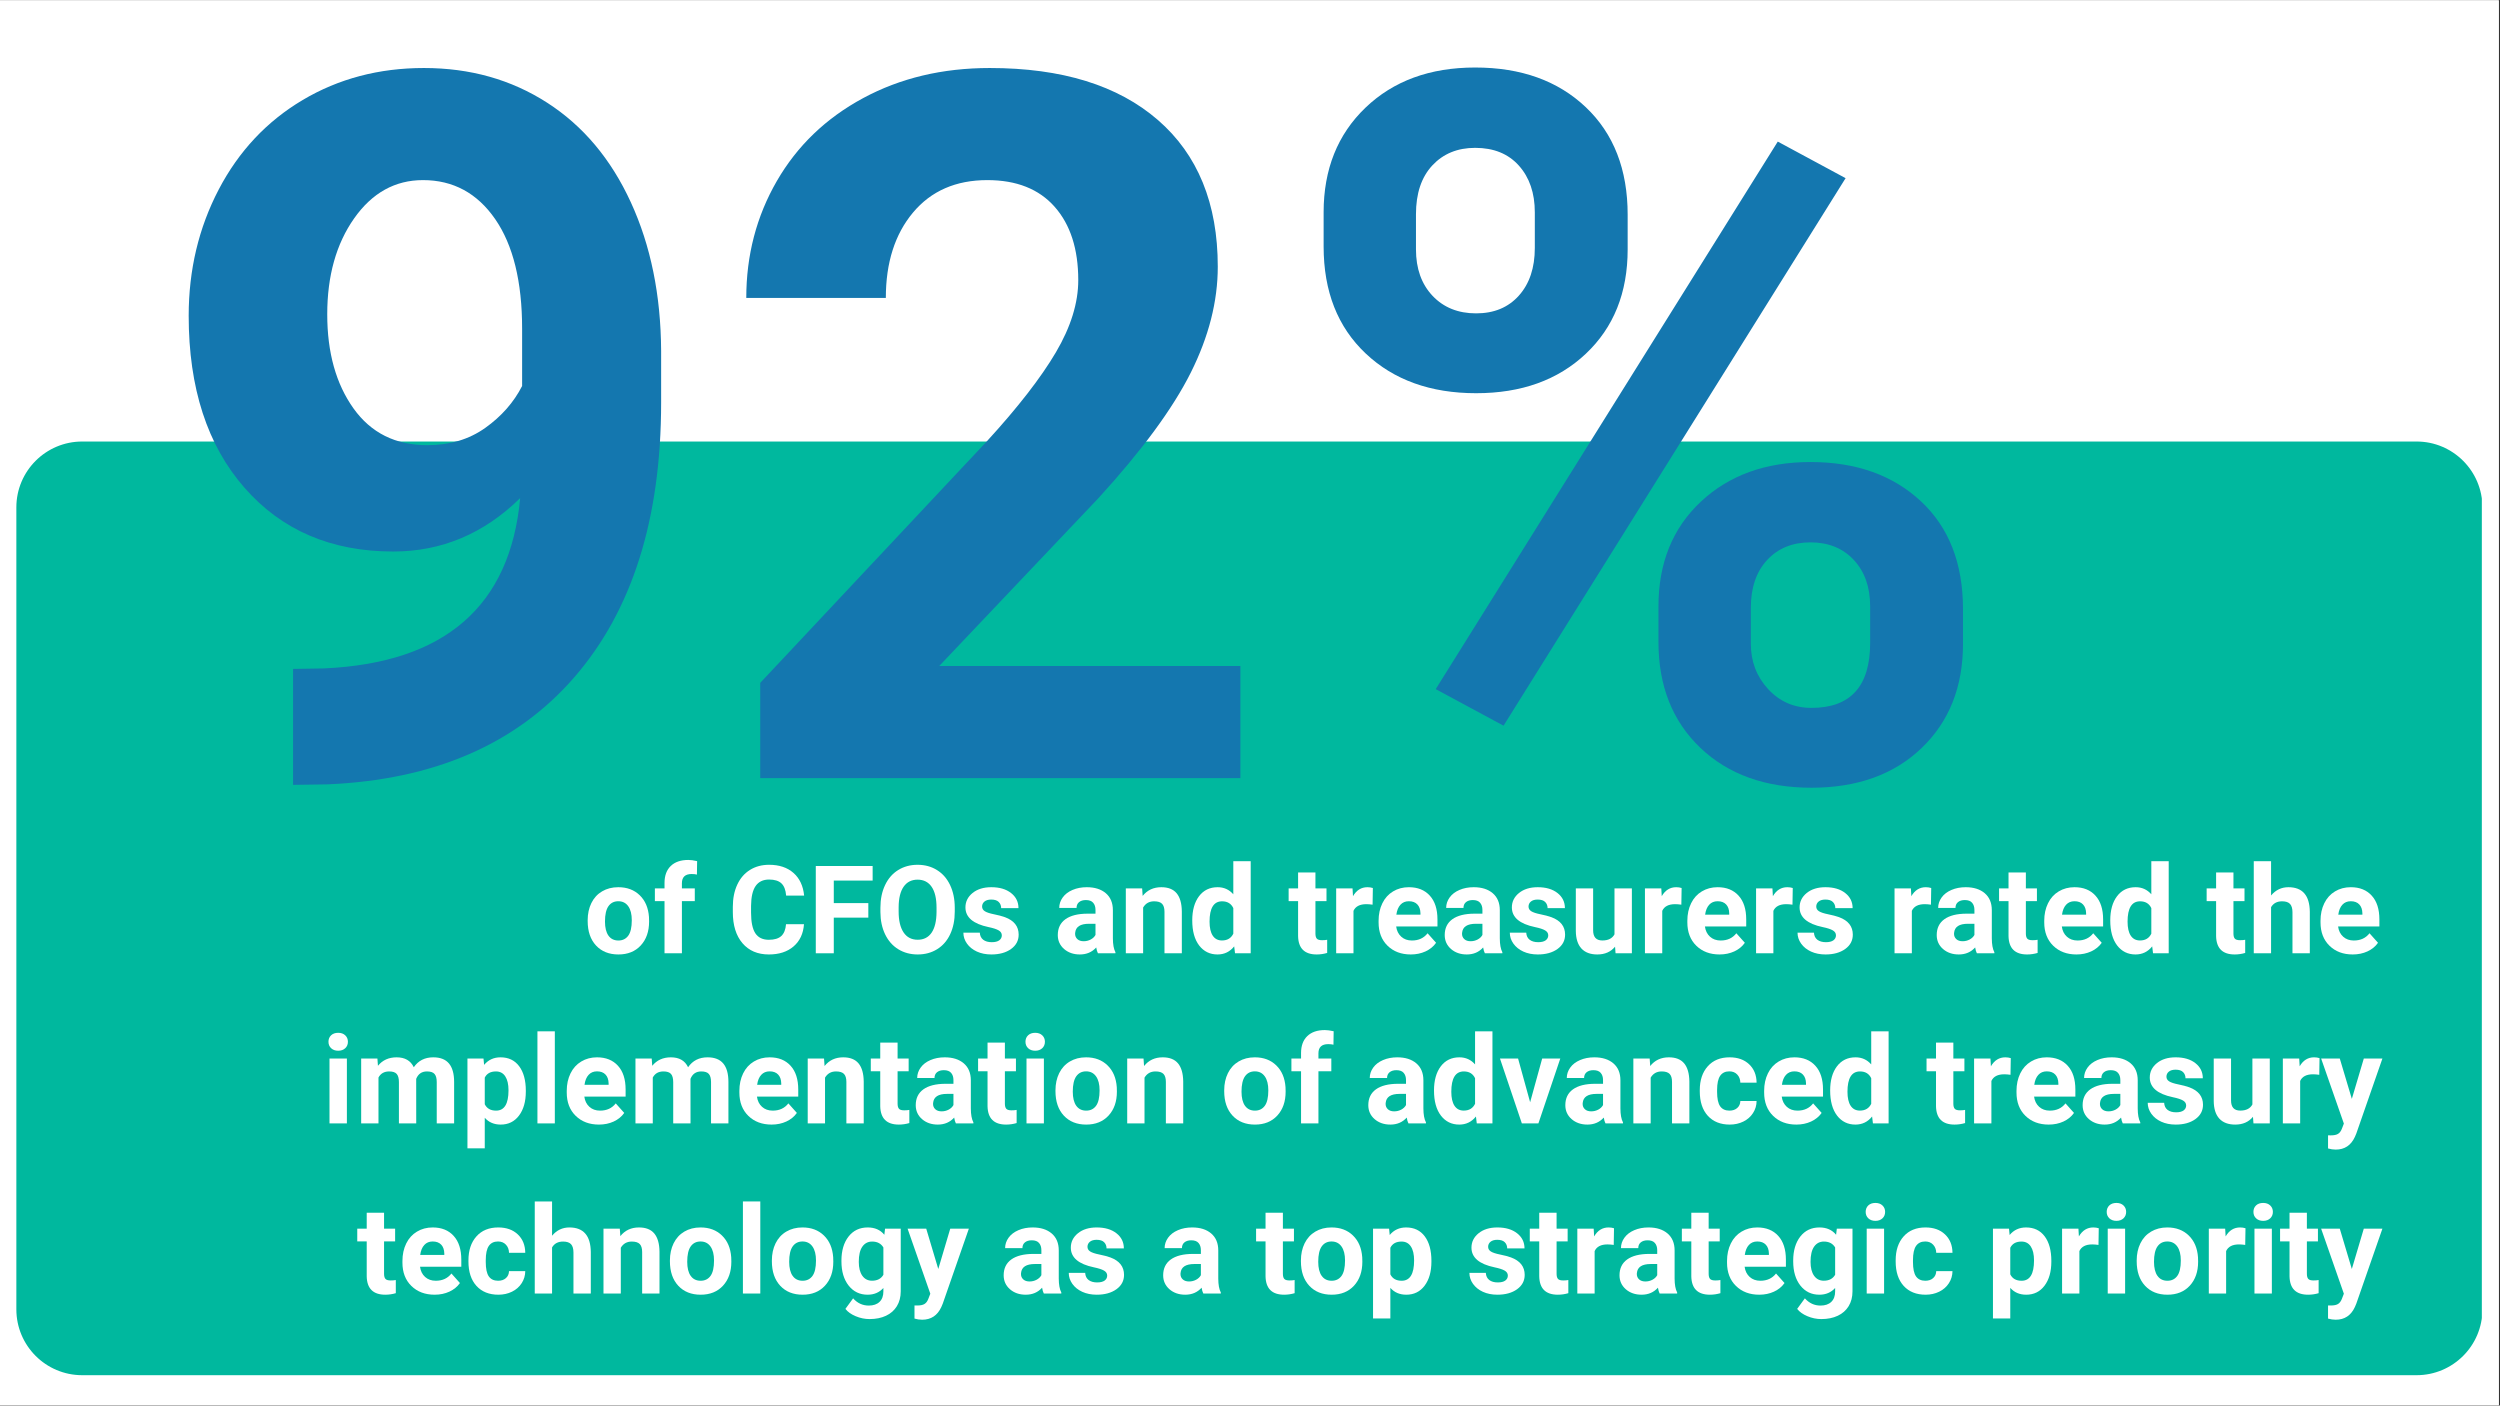
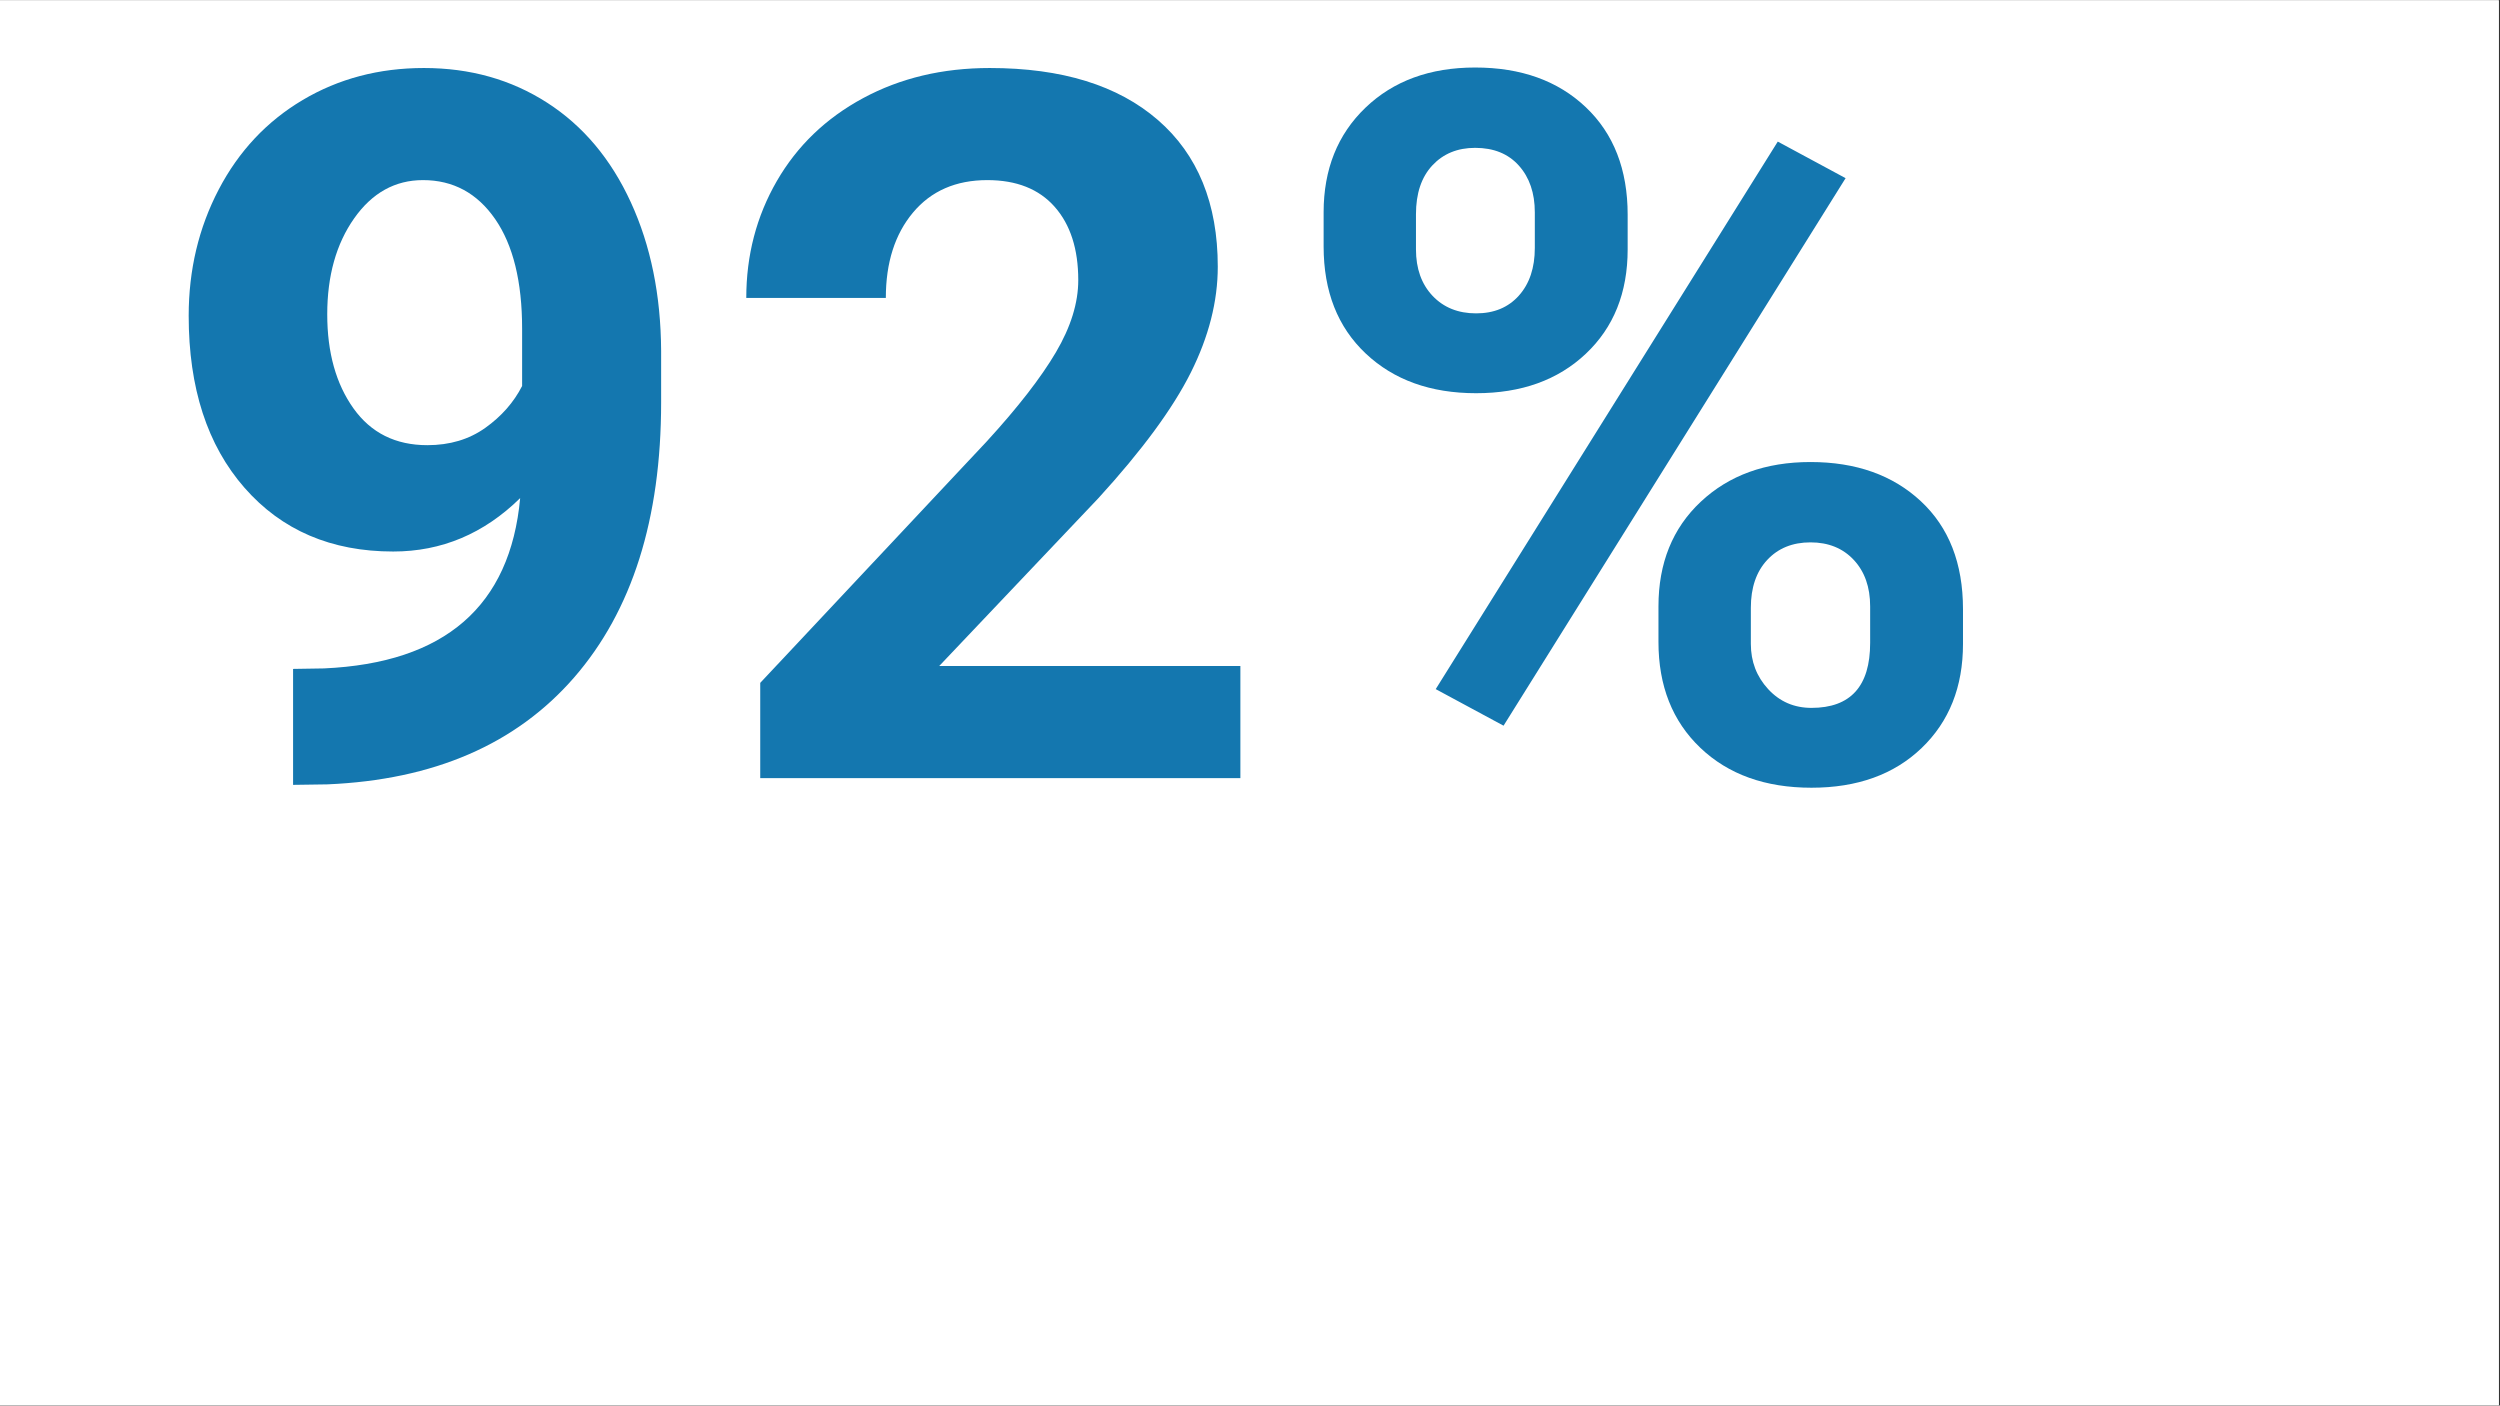
<svg xmlns="http://www.w3.org/2000/svg" width="1366" zoomAndPan="magnify" viewBox="0 0 1024.5 576" height="768" preserveAspectRatio="xMidYMid meet" version="1.0">
  <rect x="0" y="0" width="1024.5" height="576" fill="#333333" stroke="none" />
  <defs>
    <g />
    <clipPath id="f4794d0652">
      <path d="M 0 0.141 L 1024 0.141 L 1024 575.859 L 0 575.859 Z M 0 0.141 " clip-rule="nonzero" />
    </clipPath>
    <clipPath id="dc300c0ccf">
-       <path d="M 6.703 180.934 L 1018 180.934 L 1018 563.555 L 6.703 563.555 Z M 6.703 180.934 " clip-rule="nonzero" />
-     </clipPath>
+       </clipPath>
    <clipPath id="6bceac585d">
      <path d="M 33.691 180.934 L 990.309 180.934 C 1005.211 180.934 1017.297 193.02 1017.297 207.922 L 1017.297 536.566 C 1017.297 551.469 1005.211 563.555 990.309 563.555 L 33.691 563.555 C 18.789 563.555 6.703 551.469 6.703 536.566 L 6.703 207.922 C 6.703 193.02 18.789 180.934 33.691 180.934 Z M 33.691 180.934 " clip-rule="nonzero" />
    </clipPath>
  </defs>
  <g clip-path="url(#f4794d0652)">
    <path fill="#ffffff" d="M 0 0.141 L 1024 0.141 L 1024 575.859 L 0 575.859 Z M 0 0.141 " fill-opacity="1" fill-rule="nonzero" />
    <path fill="#ffffff" d="M 0 0.141 L 1024 0.141 L 1024 575.859 L 0 575.859 Z M 0 0.141 " fill-opacity="1" fill-rule="nonzero" />
  </g>
  <g clip-path="url(#dc300c0ccf)">
    <g clip-path="url(#6bceac585d)">
-       <path fill="#00b89e" d="M 6.703 180.934 L 1017.055 180.934 L 1017.055 563.555 L 6.703 563.555 Z M 6.703 180.934 " fill-opacity="1" fill-rule="nonzero" />
-     </g>
+       </g>
  </g>
  <g fill="#ffffff" fill-opacity="1">
    <g transform="translate(239.203, 390.655)">
      <g>
        <path d="M 1.625 -13.531 C 1.625 -16.164 2.129 -18.516 3.141 -20.578 C 4.16 -22.648 5.625 -24.25 7.531 -25.375 C 9.438 -26.508 11.648 -27.078 14.172 -27.078 C 17.766 -27.078 20.691 -25.977 22.953 -23.781 C 25.223 -21.582 26.488 -18.602 26.75 -14.844 L 26.797 -13.016 C 26.797 -8.941 25.656 -5.672 23.375 -3.203 C 21.102 -0.742 18.051 0.484 14.219 0.484 C 10.383 0.484 7.328 -0.738 5.047 -3.188 C 2.766 -5.645 1.625 -8.988 1.625 -13.219 Z M 8.719 -13.016 C 8.719 -10.492 9.191 -8.566 10.141 -7.234 C 11.098 -5.898 12.457 -5.234 14.219 -5.234 C 15.938 -5.234 17.281 -5.891 18.25 -7.203 C 19.219 -8.523 19.703 -10.633 19.703 -13.531 C 19.703 -16.008 19.219 -17.926 18.25 -19.281 C 17.281 -20.645 15.922 -21.328 14.172 -21.328 C 12.441 -21.328 11.098 -20.648 10.141 -19.297 C 9.191 -17.941 8.719 -15.848 8.719 -13.016 Z M 8.719 -13.016 " />
      </g>
    </g>
  </g>
  <g fill="#ffffff" fill-opacity="1">
    <g transform="translate(267.648, 390.655)">
      <g>
        <path d="M 4.672 0 L 4.672 -21.375 L 0.719 -21.375 L 0.719 -26.578 L 4.672 -26.578 L 4.672 -28.844 C 4.672 -31.82 5.523 -34.133 7.234 -35.781 C 8.941 -37.426 11.336 -38.25 14.422 -38.25 C 15.398 -38.25 16.602 -38.086 18.031 -37.766 L 17.953 -32.25 C 17.367 -32.406 16.648 -32.484 15.797 -32.484 C 13.129 -32.484 11.797 -31.227 11.797 -28.719 L 11.797 -26.578 L 17.078 -26.578 L 17.078 -21.375 L 11.797 -21.375 L 11.797 0 Z M 4.672 0 " />
      </g>
    </g>
  </g>
  <g fill="#ffffff" fill-opacity="1">
    <g transform="translate(285.678, 390.655)">
      <g />
    </g>
  </g>
  <g fill="#ffffff" fill-opacity="1">
    <g transform="translate(298.206, 390.655)">
      <g>
        <path d="M 31.266 -11.922 C 30.992 -8.066 29.578 -5.035 27.016 -2.828 C 24.453 -0.617 21.07 0.484 16.875 0.484 C 12.289 0.484 8.68 -1.055 6.047 -4.141 C 3.422 -7.223 2.109 -11.461 2.109 -16.859 L 2.109 -19.047 C 2.109 -22.484 2.711 -25.508 3.922 -28.125 C 5.141 -30.75 6.875 -32.758 9.125 -34.156 C 11.375 -35.562 13.988 -36.266 16.969 -36.266 C 21.102 -36.266 24.43 -35.156 26.953 -32.938 C 29.473 -30.727 30.93 -27.629 31.328 -23.641 L 23.953 -23.641 C 23.773 -25.941 23.129 -27.613 22.016 -28.656 C 20.91 -29.695 19.227 -30.219 16.969 -30.219 C 14.52 -30.219 12.68 -29.336 11.453 -27.578 C 10.234 -25.816 9.609 -23.086 9.578 -19.391 L 9.578 -16.688 C 9.578 -12.82 10.16 -9.992 11.328 -8.203 C 12.504 -6.422 14.352 -5.531 16.875 -5.531 C 19.156 -5.531 20.852 -6.047 21.969 -7.078 C 23.094 -8.117 23.738 -9.734 23.906 -11.922 Z M 31.266 -11.922 " />
      </g>
    </g>
  </g>
  <g fill="#ffffff" fill-opacity="1">
    <g transform="translate(331.122, 390.655)">
      <g>
        <path d="M 24.719 -14.609 L 10.562 -14.609 L 10.562 0 L 3.188 0 L 3.188 -35.766 L 26.484 -35.766 L 26.484 -29.797 L 10.562 -29.797 L 10.562 -20.562 L 24.719 -20.562 Z M 24.719 -14.609 " />
      </g>
    </g>
  </g>
  <g fill="#ffffff" fill-opacity="1">
    <g transform="translate(358.683, 390.655)">
      <g>
        <path d="M 32.578 -17.078 C 32.578 -13.555 31.953 -10.469 30.703 -7.812 C 29.461 -5.156 27.68 -3.109 25.359 -1.672 C 23.047 -0.234 20.391 0.484 17.391 0.484 C 14.43 0.484 11.785 -0.223 9.453 -1.641 C 7.129 -3.066 5.328 -5.102 4.047 -7.75 C 2.773 -10.395 2.129 -13.438 2.109 -16.875 L 2.109 -18.641 C 2.109 -22.16 2.742 -25.258 4.016 -27.938 C 5.285 -30.625 7.078 -32.68 9.391 -34.109 C 11.711 -35.547 14.363 -36.266 17.344 -36.266 C 20.32 -36.266 22.969 -35.547 25.281 -34.109 C 27.602 -32.68 29.398 -30.625 30.672 -27.938 C 31.941 -25.258 32.578 -22.172 32.578 -18.672 Z M 25.109 -18.688 C 25.109 -22.445 24.438 -25.301 23.094 -27.25 C 21.75 -29.195 19.832 -30.172 17.344 -30.172 C 14.875 -30.172 12.969 -29.207 11.625 -27.281 C 10.281 -25.352 9.598 -22.531 9.578 -18.812 L 9.578 -17.078 C 9.578 -13.422 10.25 -10.582 11.594 -8.562 C 12.938 -6.551 14.867 -5.547 17.391 -5.547 C 19.867 -5.547 21.77 -6.516 23.094 -8.453 C 24.414 -10.398 25.086 -13.234 25.109 -16.953 Z M 25.109 -18.688 " />
      </g>
    </g>
  </g>
  <g fill="#ffffff" fill-opacity="1">
    <g transform="translate(393.417, 390.655)">
      <g>
        <path d="M 17.125 -7.344 C 17.125 -8.207 16.691 -8.891 15.828 -9.391 C 14.973 -9.891 13.594 -10.336 11.688 -10.734 C 5.375 -12.055 2.219 -14.742 2.219 -18.797 C 2.219 -21.148 3.191 -23.117 5.141 -24.703 C 7.098 -26.285 9.66 -27.078 12.828 -27.078 C 16.203 -27.078 18.898 -26.281 20.922 -24.688 C 22.941 -23.102 23.953 -21.039 23.953 -18.5 L 16.859 -18.5 C 16.859 -19.508 16.531 -20.348 15.875 -21.016 C 15.219 -21.68 14.191 -22.016 12.797 -22.016 C 11.598 -22.016 10.672 -21.742 10.016 -21.203 C 9.367 -20.66 9.047 -19.973 9.047 -19.141 C 9.047 -18.348 9.414 -17.711 10.156 -17.234 C 10.906 -16.754 12.16 -16.336 13.922 -15.984 C 15.691 -15.629 17.188 -15.234 18.406 -14.797 C 22.156 -13.41 24.031 -11.023 24.031 -7.641 C 24.031 -5.211 22.988 -3.25 20.906 -1.75 C 18.82 -0.258 16.133 0.484 12.844 0.484 C 10.613 0.484 8.633 0.086 6.906 -0.703 C 5.188 -1.492 3.832 -2.582 2.844 -3.969 C 1.863 -5.352 1.375 -6.848 1.375 -8.453 L 8.109 -8.453 C 8.172 -7.191 8.633 -6.223 9.5 -5.547 C 10.375 -4.879 11.539 -4.547 13 -4.547 C 14.352 -4.547 15.379 -4.801 16.078 -5.312 C 16.773 -5.832 17.125 -6.508 17.125 -7.344 Z M 17.125 -7.344 " />
      </g>
    </g>
  </g>
  <g fill="#ffffff" fill-opacity="1">
    <g transform="translate(419.283, 390.655)">
      <g />
    </g>
  </g>
  <g fill="#ffffff" fill-opacity="1">
    <g transform="translate(431.81, 390.655)">
      <g>
        <path d="M 18.125 0 C 17.801 -0.633 17.566 -1.43 17.422 -2.391 C 15.703 -0.473 13.469 0.484 10.719 0.484 C 8.113 0.484 5.953 -0.266 4.234 -1.766 C 2.523 -3.273 1.672 -5.176 1.672 -7.469 C 1.672 -10.281 2.711 -12.441 4.797 -13.953 C 6.891 -15.461 9.91 -16.223 13.859 -16.234 L 17.125 -16.234 L 17.125 -17.766 C 17.125 -18.992 16.805 -19.973 16.172 -20.703 C 15.547 -21.441 14.551 -21.812 13.188 -21.812 C 12 -21.812 11.062 -21.523 10.375 -20.953 C 9.695 -20.379 9.359 -19.594 9.359 -18.594 L 2.266 -18.594 C 2.266 -20.133 2.738 -21.562 3.688 -22.875 C 4.633 -24.188 5.973 -25.211 7.703 -25.953 C 9.441 -26.703 11.395 -27.078 13.562 -27.078 C 16.832 -27.078 19.43 -26.254 21.359 -24.609 C 23.285 -22.961 24.25 -20.645 24.25 -17.656 L 24.25 -6.141 C 24.258 -3.617 24.609 -1.711 25.297 -0.422 L 25.297 0 Z M 12.266 -4.938 C 13.305 -4.938 14.27 -5.172 15.156 -5.641 C 16.039 -6.109 16.695 -6.734 17.125 -7.516 L 17.125 -12.094 L 14.469 -12.094 C 10.914 -12.094 9.023 -10.863 8.797 -8.406 L 8.766 -7.984 C 8.766 -7.098 9.078 -6.367 9.703 -5.797 C 10.328 -5.223 11.18 -4.938 12.266 -4.938 Z M 12.266 -4.938 " />
      </g>
    </g>
  </g>
  <g fill="#ffffff" fill-opacity="1">
    <g transform="translate(458.782, 390.655)">
      <g>
        <path d="M 9.266 -26.578 L 9.484 -23.516 C 11.379 -25.891 13.926 -27.078 17.125 -27.078 C 19.938 -27.078 22.031 -26.25 23.406 -24.594 C 24.781 -22.938 25.488 -20.461 25.531 -17.172 L 25.531 0 L 18.422 0 L 18.422 -17 C 18.422 -18.508 18.094 -19.602 17.438 -20.281 C 16.781 -20.957 15.691 -21.297 14.172 -21.297 C 12.172 -21.297 10.672 -20.445 9.672 -18.75 L 9.672 0 L 2.578 0 L 2.578 -26.578 Z M 9.266 -26.578 " />
      </g>
    </g>
  </g>
  <g fill="#ffffff" fill-opacity="1">
    <g transform="translate(486.957, 390.655)">
      <g>
        <path d="M 1.625 -13.484 C 1.625 -17.629 2.551 -20.93 4.406 -23.391 C 6.27 -25.848 8.812 -27.078 12.031 -27.078 C 14.625 -27.078 16.766 -26.109 18.453 -24.172 L 18.453 -37.734 L 25.578 -37.734 L 25.578 0 L 19.156 0 L 18.812 -2.828 C 17.051 -0.617 14.773 0.484 11.984 0.484 C 8.859 0.484 6.348 -0.742 4.453 -3.203 C 2.566 -5.672 1.625 -9.098 1.625 -13.484 Z M 8.719 -12.969 C 8.719 -10.477 9.148 -8.566 10.016 -7.234 C 10.891 -5.91 12.156 -5.25 13.812 -5.25 C 16 -5.25 17.547 -6.176 18.453 -8.031 L 18.453 -18.516 C 17.566 -20.367 16.035 -21.297 13.859 -21.297 C 10.43 -21.297 8.719 -18.52 8.719 -12.969 Z M 8.719 -12.969 " />
      </g>
    </g>
  </g>
  <g fill="#ffffff" fill-opacity="1">
    <g transform="translate(515.304, 390.655)">
      <g />
    </g>
  </g>
  <g fill="#ffffff" fill-opacity="1">
    <g transform="translate(527.832, 390.655)">
      <g>
        <path d="M 11.234 -33.109 L 11.234 -26.578 L 15.766 -26.578 L 15.766 -21.375 L 11.234 -21.375 L 11.234 -8.109 C 11.234 -7.129 11.422 -6.426 11.797 -6 C 12.172 -5.57 12.891 -5.359 13.953 -5.359 C 14.742 -5.359 15.441 -5.414 16.047 -5.531 L 16.047 -0.141 C 14.648 0.273 13.219 0.484 11.75 0.484 C 6.77 0.484 4.227 -2.023 4.125 -7.047 L 4.125 -21.375 L 0.25 -21.375 L 0.25 -26.578 L 4.125 -26.578 L 4.125 -33.109 Z M 11.234 -33.109 " />
      </g>
    </g>
  </g>
  <g fill="#ffffff" fill-opacity="1">
    <g transform="translate(544.83, 390.655)">
      <g>
        <path d="M 17.656 -19.922 C 16.695 -20.055 15.848 -20.125 15.109 -20.125 C 12.422 -20.125 10.66 -19.211 9.828 -17.391 L 9.828 0 L 2.734 0 L 2.734 -26.578 L 9.438 -26.578 L 9.625 -23.406 C 11.051 -25.852 13.023 -27.078 15.547 -27.078 C 16.336 -27.078 17.078 -26.969 17.766 -26.75 Z M 17.656 -19.922 " />
      </g>
    </g>
  </g>
  <g fill="#ffffff" fill-opacity="1">
    <g transform="translate(563.18, 390.655)">
      <g>
        <path d="M 14.969 0.484 C 11.062 0.484 7.883 -0.707 5.438 -3.094 C 2.988 -5.488 1.766 -8.676 1.766 -12.656 L 1.766 -13.344 C 1.766 -16.008 2.281 -18.395 3.312 -20.5 C 4.344 -22.602 5.805 -24.223 7.703 -25.359 C 9.598 -26.504 11.754 -27.078 14.172 -27.078 C 17.805 -27.078 20.664 -25.926 22.75 -23.625 C 24.844 -21.332 25.891 -18.082 25.891 -13.875 L 25.891 -10.984 L 8.969 -10.984 C 9.195 -9.242 9.891 -7.848 11.047 -6.797 C 12.203 -5.754 13.66 -5.234 15.422 -5.234 C 18.16 -5.234 20.301 -6.223 21.844 -8.203 L 25.328 -4.297 C 24.266 -2.785 22.82 -1.609 21 -0.766 C 19.188 0.066 17.176 0.484 14.969 0.484 Z M 14.156 -21.328 C 12.738 -21.328 11.594 -20.848 10.719 -19.891 C 9.844 -18.941 9.285 -17.586 9.047 -15.828 L 18.922 -15.828 L 18.922 -16.391 C 18.891 -17.961 18.461 -19.176 17.641 -20.031 C 16.816 -20.895 15.656 -21.328 14.156 -21.328 Z M 14.156 -21.328 " />
      </g>
    </g>
  </g>
  <g fill="#ffffff" fill-opacity="1">
    <g transform="translate(590.372, 390.655)">
      <g>
        <path d="M 18.125 0 C 17.801 -0.633 17.566 -1.43 17.422 -2.391 C 15.703 -0.473 13.469 0.484 10.719 0.484 C 8.113 0.484 5.953 -0.266 4.234 -1.766 C 2.523 -3.273 1.672 -5.176 1.672 -7.469 C 1.672 -10.281 2.711 -12.441 4.797 -13.953 C 6.891 -15.461 9.91 -16.223 13.859 -16.234 L 17.125 -16.234 L 17.125 -17.766 C 17.125 -18.992 16.805 -19.973 16.172 -20.703 C 15.547 -21.441 14.551 -21.812 13.188 -21.812 C 12 -21.812 11.062 -21.523 10.375 -20.953 C 9.695 -20.379 9.359 -19.594 9.359 -18.594 L 2.266 -18.594 C 2.266 -20.133 2.738 -21.562 3.688 -22.875 C 4.633 -24.188 5.973 -25.211 7.703 -25.953 C 9.441 -26.703 11.395 -27.078 13.562 -27.078 C 16.832 -27.078 19.43 -26.254 21.359 -24.609 C 23.285 -22.961 24.25 -20.645 24.25 -17.656 L 24.25 -6.141 C 24.258 -3.617 24.609 -1.711 25.297 -0.422 L 25.297 0 Z M 12.266 -4.938 C 13.305 -4.938 14.27 -5.172 15.156 -5.641 C 16.039 -6.109 16.695 -6.734 17.125 -7.516 L 17.125 -12.094 L 14.469 -12.094 C 10.914 -12.094 9.023 -10.863 8.797 -8.406 L 8.766 -7.984 C 8.766 -7.098 9.078 -6.367 9.703 -5.797 C 10.328 -5.223 11.18 -4.938 12.266 -4.938 Z M 12.266 -4.938 " />
      </g>
    </g>
  </g>
  <g fill="#ffffff" fill-opacity="1">
    <g transform="translate(617.344, 390.655)">
      <g>
        <path d="M 17.125 -7.344 C 17.125 -8.207 16.691 -8.891 15.828 -9.391 C 14.973 -9.891 13.594 -10.336 11.688 -10.734 C 5.375 -12.055 2.219 -14.742 2.219 -18.797 C 2.219 -21.148 3.191 -23.117 5.141 -24.703 C 7.098 -26.285 9.66 -27.078 12.828 -27.078 C 16.203 -27.078 18.898 -26.281 20.922 -24.688 C 22.941 -23.102 23.953 -21.039 23.953 -18.5 L 16.859 -18.5 C 16.859 -19.508 16.531 -20.348 15.875 -21.016 C 15.219 -21.68 14.191 -22.016 12.797 -22.016 C 11.598 -22.016 10.672 -21.742 10.016 -21.203 C 9.367 -20.66 9.047 -19.973 9.047 -19.141 C 9.047 -18.348 9.414 -17.711 10.156 -17.234 C 10.906 -16.754 12.16 -16.336 13.922 -15.984 C 15.691 -15.629 17.188 -15.234 18.406 -14.797 C 22.156 -13.41 24.031 -11.023 24.031 -7.641 C 24.031 -5.211 22.988 -3.25 20.906 -1.75 C 18.82 -0.258 16.133 0.484 12.844 0.484 C 10.613 0.484 8.633 0.086 6.906 -0.703 C 5.188 -1.492 3.832 -2.582 2.844 -3.969 C 1.863 -5.352 1.375 -6.848 1.375 -8.453 L 8.109 -8.453 C 8.172 -7.191 8.633 -6.223 9.5 -5.547 C 10.375 -4.879 11.539 -4.547 13 -4.547 C 14.352 -4.547 15.379 -4.801 16.078 -5.312 C 16.773 -5.832 17.125 -6.508 17.125 -7.344 Z M 17.125 -7.344 " />
      </g>
    </g>
  </g>
  <g fill="#ffffff" fill-opacity="1">
    <g transform="translate(643.21, 390.655)">
      <g>
        <path d="M 18.641 -2.703 C 16.891 -0.578 14.469 0.484 11.375 0.484 C 8.52 0.484 6.344 -0.332 4.844 -1.969 C 3.352 -3.602 2.594 -6 2.562 -9.156 L 2.562 -26.578 L 9.656 -26.578 L 9.656 -9.406 C 9.656 -6.633 10.914 -5.25 13.438 -5.25 C 15.844 -5.25 17.5 -6.086 18.406 -7.766 L 18.406 -26.578 L 25.531 -26.578 L 25.531 0 L 18.844 0 Z M 18.641 -2.703 " />
      </g>
    </g>
  </g>
  <g fill="#ffffff" fill-opacity="1">
    <g transform="translate(671.361, 390.655)">
      <g>
+         </g>
+     </g>
+   </g>
+   <g fill="#ffffff" fill-opacity="1">
+     <g transform="translate(689.71, 390.655)">
+       <g>
+         <path d="M 14.969 0.484 C 11.062 0.484 7.883 -0.707 5.438 -3.094 C 2.988 -5.488 1.766 -8.676 1.766 -12.656 L 1.766 -13.344 C 1.766 -16.008 2.281 -18.395 3.312 -20.5 C 4.344 -22.602 5.805 -24.223 7.703 -25.359 C 9.598 -26.504 11.754 -27.078 14.172 -27.078 C 17.805 -27.078 20.664 -25.926 22.75 -23.625 C 24.844 -21.332 25.891 -18.082 25.891 -13.875 L 25.891 -10.984 L 8.969 -10.984 C 9.195 -9.242 9.891 -7.848 11.047 -6.797 C 12.203 -5.754 13.66 -5.234 15.422 -5.234 C 18.16 -5.234 20.301 -6.223 21.844 -8.203 L 25.328 -4.297 C 24.266 -2.785 22.82 -1.609 21 -0.766 C 19.188 0.066 17.176 0.484 14.969 0.484 Z M 14.156 -21.328 C 12.738 -21.328 11.594 -20.848 10.719 -19.891 C 9.844 -18.941 9.285 -17.586 9.047 -15.828 L 18.922 -15.828 L 18.922 -16.391 C 18.891 -17.961 18.461 -19.176 17.641 -20.031 C 16.816 -20.895 15.656 -21.328 14.156 -21.328 Z M 14.156 -21.328 " />
+       </g>
+     </g>
+   </g>
+   <g fill="#ffffff" fill-opacity="1">
+     <g transform="translate(716.903, 390.655)">
+       <g>
        <path d="M 17.656 -19.922 C 16.695 -20.055 15.848 -20.125 15.109 -20.125 C 12.422 -20.125 10.66 -19.211 9.828 -17.391 L 9.828 0 L 2.734 0 L 2.734 -26.578 L 9.438 -26.578 L 9.625 -23.406 C 11.051 -25.852 13.023 -27.078 15.547 -27.078 C 16.336 -27.078 17.078 -26.969 17.766 -26.75 Z M 17.656 -19.922 " />
      </g>
    </g>
  </g>
  <g fill="#ffffff" fill-opacity="1">
-     <g transform="translate(689.71, 390.655)">
-       <g>
-         <path d="M 14.969 0.484 C 11.062 0.484 7.883 -0.707 5.438 -3.094 C 2.988 -5.488 1.766 -8.676 1.766 -12.656 L 1.766 -13.344 C 1.766 -16.008 2.281 -18.395 3.312 -20.5 C 4.344 -22.602 5.805 -24.223 7.703 -25.359 C 9.598 -26.504 11.754 -27.078 14.172 -27.078 C 17.805 -27.078 20.664 -25.926 22.75 -23.625 C 24.844 -21.332 25.891 -18.082 25.891 -13.875 L 25.891 -10.984 L 8.969 -10.984 C 9.195 -9.242 9.891 -7.848 11.047 -6.797 C 12.203 -5.754 13.66 -5.234 15.422 -5.234 C 18.16 -5.234 20.301 -6.223 21.844 -8.203 L 25.328 -4.297 C 24.266 -2.785 22.82 -1.609 21 -0.766 C 19.188 0.066 17.176 0.484 14.969 0.484 Z M 14.156 -21.328 C 12.738 -21.328 11.594 -20.848 10.719 -19.891 C 9.844 -18.941 9.285 -17.586 9.047 -15.828 L 18.922 -15.828 L 18.922 -16.391 C 18.891 -17.961 18.461 -19.176 17.641 -20.031 C 16.816 -20.895 15.656 -21.328 14.156 -21.328 Z M 14.156 -21.328 " />
-       </g>
-     </g>
-   </g>
-   <g fill="#ffffff" fill-opacity="1">
-     <g transform="translate(716.903, 390.655)">
+     <g transform="translate(735.252, 390.655)">
+       <g>
+         <path d="M 17.125 -7.344 C 17.125 -8.207 16.691 -8.891 15.828 -9.391 C 14.973 -9.891 13.594 -10.336 11.688 -10.734 C 5.375 -12.055 2.219 -14.742 2.219 -18.797 C 2.219 -21.148 3.191 -23.117 5.141 -24.703 C 7.098 -26.285 9.66 -27.078 12.828 -27.078 C 16.203 -27.078 18.898 -26.281 20.922 -24.688 C 22.941 -23.102 23.953 -21.039 23.953 -18.5 L 16.859 -18.5 C 16.859 -19.508 16.531 -20.348 15.875 -21.016 C 15.219 -21.68 14.191 -22.016 12.797 -22.016 C 11.598 -22.016 10.672 -21.742 10.016 -21.203 C 9.367 -20.66 9.047 -19.973 9.047 -19.141 C 9.047 -18.348 9.414 -17.711 10.156 -17.234 C 10.906 -16.754 12.16 -16.336 13.922 -15.984 C 15.691 -15.629 17.188 -15.234 18.406 -14.797 C 22.156 -13.41 24.031 -11.023 24.031 -7.641 C 24.031 -5.211 22.988 -3.25 20.906 -1.75 C 18.82 -0.258 16.133 0.484 12.844 0.484 C 10.613 0.484 8.633 0.086 6.906 -0.703 C 5.188 -1.492 3.832 -2.582 2.844 -3.969 C 1.863 -5.352 1.375 -6.848 1.375 -8.453 L 8.109 -8.453 C 8.172 -7.191 8.633 -6.223 9.5 -5.547 C 10.375 -4.879 11.539 -4.547 13 -4.547 C 14.352 -4.547 15.379 -4.801 16.078 -5.312 C 16.773 -5.832 17.125 -6.508 17.125 -7.344 Z M 17.125 -7.344 " />
+       </g>
+     </g>
+   </g>
+   <g fill="#ffffff" fill-opacity="1">
+     <g transform="translate(761.118, 390.655)">
+       <g />
+     </g>
+   </g>
+   <g fill="#ffffff" fill-opacity="1">
+     <g transform="translate(773.646, 390.655)">
      <g>
        <path d="M 17.656 -19.922 C 16.695 -20.055 15.848 -20.125 15.109 -20.125 C 12.422 -20.125 10.66 -19.211 9.828 -17.391 L 9.828 0 L 2.734 0 L 2.734 -26.578 L 9.438 -26.578 L 9.625 -23.406 C 11.051 -25.852 13.023 -27.078 15.547 -27.078 C 16.336 -27.078 17.078 -26.969 17.766 -26.75 Z M 17.656 -19.922 " />
      </g>
    </g>
  </g>
  <g fill="#ffffff" fill-opacity="1">
-     <g transform="translate(735.252, 390.655)">
+     <g transform="translate(791.995, 390.655)">
+       <g>
+         <path d="M 18.125 0 C 17.801 -0.633 17.566 -1.43 17.422 -2.391 C 15.703 -0.473 13.469 0.484 10.719 0.484 C 8.113 0.484 5.953 -0.266 4.234 -1.766 C 2.523 -3.273 1.672 -5.176 1.672 -7.469 C 1.672 -10.281 2.711 -12.441 4.797 -13.953 C 6.891 -15.461 9.91 -16.223 13.859 -16.234 L 17.125 -16.234 L 17.125 -17.766 C 17.125 -18.992 16.805 -19.973 16.172 -20.703 C 15.547 -21.441 14.551 -21.812 13.188 -21.812 C 12 -21.812 11.062 -21.523 10.375 -20.953 C 9.695 -20.379 9.359 -19.594 9.359 -18.594 L 2.266 -18.594 C 2.266 -20.133 2.738 -21.562 3.688 -22.875 C 4.633 -24.188 5.973 -25.211 7.703 -25.953 C 9.441 -26.703 11.395 -27.078 13.562 -27.078 C 16.832 -27.078 19.43 -26.254 21.359 -24.609 C 23.285 -22.961 24.25 -20.645 24.25 -17.656 L 24.25 -6.141 C 24.258 -3.617 24.609 -1.711 25.297 -0.422 L 25.297 0 Z M 12.266 -4.938 C 13.305 -4.938 14.27 -5.172 15.156 -5.641 C 16.039 -6.109 16.695 -6.734 17.125 -7.516 L 17.125 -12.094 L 14.469 -12.094 C 10.914 -12.094 9.023 -10.863 8.797 -8.406 L 8.766 -7.984 C 8.766 -7.098 9.078 -6.367 9.703 -5.797 C 10.328 -5.223 11.18 -4.938 12.266 -4.938 Z M 12.266 -4.938 " />
+       </g>
+     </g>
+   </g>
+   <g fill="#ffffff" fill-opacity="1">
+     <g transform="translate(818.967, 390.655)">
+       <g>
+         <path d="M 11.234 -33.109 L 11.234 -26.578 L 15.766 -26.578 L 15.766 -21.375 L 11.234 -21.375 L 11.234 -8.109 C 11.234 -7.129 11.422 -6.426 11.797 -6 C 12.172 -5.57 12.891 -5.359 13.953 -5.359 C 14.742 -5.359 15.441 -5.414 16.047 -5.531 L 16.047 -0.141 C 14.648 0.273 13.219 0.484 11.75 0.484 C 6.77 0.484 4.227 -2.023 4.125 -7.047 L 4.125 -21.375 L 0.25 -21.375 L 0.25 -26.578 L 4.125 -26.578 L 4.125 -33.109 Z M 11.234 -33.109 " />
+       </g>
+     </g>
+   </g>
+   <g fill="#ffffff" fill-opacity="1">
+     <g transform="translate(835.965, 390.655)">
+       <g>
+         <path d="M 14.969 0.484 C 11.062 0.484 7.883 -0.707 5.438 -3.094 C 2.988 -5.488 1.766 -8.676 1.766 -12.656 L 1.766 -13.344 C 1.766 -16.008 2.281 -18.395 3.312 -20.5 C 4.344 -22.602 5.805 -24.223 7.703 -25.359 C 9.598 -26.504 11.754 -27.078 14.172 -27.078 C 17.805 -27.078 20.664 -25.926 22.75 -23.625 C 24.844 -21.332 25.891 -18.082 25.891 -13.875 L 25.891 -10.984 L 8.969 -10.984 C 9.195 -9.242 9.891 -7.848 11.047 -6.797 C 12.203 -5.754 13.66 -5.234 15.422 -5.234 C 18.16 -5.234 20.301 -6.223 21.844 -8.203 L 25.328 -4.297 C 24.266 -2.785 22.82 -1.609 21 -0.766 C 19.188 0.066 17.176 0.484 14.969 0.484 Z M 14.156 -21.328 C 12.738 -21.328 11.594 -20.848 10.719 -19.891 C 9.844 -18.941 9.285 -17.586 9.047 -15.828 L 18.922 -15.828 L 18.922 -16.391 C 18.891 -17.961 18.461 -19.176 17.641 -20.031 C 16.816 -20.895 15.656 -21.328 14.156 -21.328 Z M 14.156 -21.328 " />
+       </g>
+     </g>
+   </g>
+   <g fill="#ffffff" fill-opacity="1">
+     <g transform="translate(863.158, 390.655)">
+       <g>
+         <path d="M 1.625 -13.484 C 1.625 -17.629 2.551 -20.93 4.406 -23.391 C 6.27 -25.848 8.812 -27.078 12.031 -27.078 C 14.625 -27.078 16.766 -26.109 18.453 -24.172 L 18.453 -37.734 L 25.578 -37.734 L 25.578 0 L 19.156 0 L 18.812 -2.828 C 17.051 -0.617 14.773 0.484 11.984 0.484 C 8.859 0.484 6.348 -0.742 4.453 -3.203 C 2.566 -5.672 1.625 -9.098 1.625 -13.484 Z M 8.719 -12.969 C 8.719 -10.477 9.148 -8.566 10.016 -7.234 C 10.891 -5.91 12.156 -5.25 13.812 -5.25 C 16 -5.25 17.547 -6.176 18.453 -8.031 L 18.453 -18.516 C 17.566 -20.367 16.035 -21.297 13.859 -21.297 C 10.43 -21.297 8.719 -18.52 8.719 -12.969 Z M 8.719 -12.969 " />
+       </g>
+     </g>
+   </g>
+   <g fill="#ffffff" fill-opacity="1">
+     <g transform="translate(891.505, 390.655)">
+       <g />
+     </g>
+   </g>
+   <g fill="#ffffff" fill-opacity="1">
+     <g transform="translate(904.033, 390.655)">
+       <g>
+         <path d="M 11.234 -33.109 L 11.234 -26.578 L 15.766 -26.578 L 15.766 -21.375 L 11.234 -21.375 L 11.234 -8.109 C 11.234 -7.129 11.422 -6.426 11.797 -6 C 12.172 -5.57 12.891 -5.359 13.953 -5.359 C 14.742 -5.359 15.441 -5.414 16.047 -5.531 L 16.047 -0.141 C 14.648 0.273 13.219 0.484 11.75 0.484 C 6.77 0.484 4.227 -2.023 4.125 -7.047 L 4.125 -21.375 L 0.25 -21.375 L 0.25 -26.578 L 4.125 -26.578 L 4.125 -33.109 Z M 11.234 -33.109 " />
+       </g>
+     </g>
+   </g>
+   <g fill="#ffffff" fill-opacity="1">
+     <g transform="translate(921.031, 390.655)">
+       <g>
+         <path d="M 9.656 -23.688 C 11.539 -25.945 13.906 -27.078 16.75 -27.078 C 22.52 -27.078 25.445 -23.727 25.531 -17.031 L 25.531 0 L 18.422 0 L 18.422 -16.828 C 18.422 -18.348 18.094 -19.473 17.438 -20.203 C 16.781 -20.93 15.691 -21.297 14.172 -21.297 C 12.098 -21.297 10.594 -20.492 9.656 -18.891 L 9.656 0 L 2.562 0 L 2.562 -37.734 L 9.656 -37.734 Z M 9.656 -23.688 " />
+       </g>
+     </g>
+   </g>
+   <g fill="#ffffff" fill-opacity="1">
+     <g transform="translate(949.182, 390.655)">
+       <g>
+         <path d="M 14.969 0.484 C 11.062 0.484 7.883 -0.707 5.438 -3.094 C 2.988 -5.488 1.766 -8.676 1.766 -12.656 L 1.766 -13.344 C 1.766 -16.008 2.281 -18.395 3.312 -20.5 C 4.344 -22.602 5.805 -24.223 7.703 -25.359 C 9.598 -26.504 11.754 -27.078 14.172 -27.078 C 17.805 -27.078 20.664 -25.926 22.75 -23.625 C 24.844 -21.332 25.891 -18.082 25.891 -13.875 L 25.891 -10.984 L 8.969 -10.984 C 9.195 -9.242 9.891 -7.848 11.047 -6.797 C 12.203 -5.754 13.66 -5.234 15.422 -5.234 C 18.16 -5.234 20.301 -6.223 21.844 -8.203 L 25.328 -4.297 C 24.266 -2.785 22.82 -1.609 21 -0.766 C 19.188 0.066 17.176 0.484 14.969 0.484 Z M 14.156 -21.328 C 12.738 -21.328 11.594 -20.848 10.719 -19.891 C 9.844 -18.941 9.285 -17.586 9.047 -15.828 L 18.922 -15.828 L 18.922 -16.391 C 18.891 -17.961 18.461 -19.176 17.641 -20.031 C 16.816 -20.895 15.656 -21.328 14.156 -21.328 Z M 14.156 -21.328 " />
+       </g>
+     </g>
+   </g>
+   <g fill="#ffffff" fill-opacity="1">
+     <g transform="translate(131.935, 460.371)">
+       <g>
+         <path d="M 10.219 0 L 3.094 0 L 3.094 -26.578 L 10.219 -26.578 Z M 2.672 -33.453 C 2.672 -34.523 3.023 -35.406 3.734 -36.094 C 4.453 -36.781 5.426 -37.125 6.656 -37.125 C 7.863 -37.125 8.828 -36.781 9.547 -36.094 C 10.273 -35.406 10.641 -34.523 10.641 -33.453 C 10.641 -32.379 10.273 -31.5 9.547 -30.812 C 8.816 -30.125 7.852 -29.781 6.656 -29.781 C 5.457 -29.781 4.492 -30.125 3.766 -30.812 C 3.035 -31.5 2.672 -32.379 2.672 -33.453 Z M 2.672 -33.453 " />
+       </g>
+     </g>
+   </g>
+   <g fill="#ffffff" fill-opacity="1">
+     <g transform="translate(145.273, 460.371)">
+       <g>
+         <path d="M 9.391 -26.578 L 9.609 -23.609 C 11.492 -25.922 14.039 -27.078 17.25 -27.078 C 20.664 -27.078 23.016 -25.723 24.297 -23.016 C 26.16 -25.723 28.82 -27.078 32.281 -27.078 C 35.164 -27.078 37.312 -26.234 38.719 -24.547 C 40.125 -22.867 40.828 -20.344 40.828 -16.969 L 40.828 0 L 33.703 0 L 33.703 -16.953 C 33.703 -18.461 33.406 -19.562 32.812 -20.25 C 32.227 -20.945 31.191 -21.297 29.703 -21.297 C 27.566 -21.297 26.094 -20.281 25.281 -18.25 L 25.297 0 L 18.203 0 L 18.203 -16.922 C 18.203 -18.461 17.898 -19.578 17.297 -20.266 C 16.691 -20.953 15.66 -21.297 14.203 -21.297 C 12.18 -21.297 10.723 -20.461 9.828 -18.797 L 9.828 0 L 2.734 0 L 2.734 -26.578 Z M 9.391 -26.578 " />
+       </g>
+     </g>
+   </g>
+   <g fill="#ffffff" fill-opacity="1">
+     <g transform="translate(188.825, 460.371)">
+       <g>
+         <path d="M 26.656 -13.047 C 26.656 -8.953 25.723 -5.672 23.859 -3.203 C 22.004 -0.742 19.5 0.484 16.344 0.484 C 13.656 0.484 11.484 -0.445 9.828 -2.312 L 9.828 10.219 L 2.734 10.219 L 2.734 -26.578 L 9.312 -26.578 L 9.562 -23.984 C 11.281 -26.047 13.52 -27.078 16.281 -27.078 C 19.562 -27.078 22.109 -25.863 23.922 -23.438 C 25.742 -21.008 26.656 -17.664 26.656 -13.406 Z M 19.562 -13.562 C 19.562 -16.031 19.117 -17.938 18.234 -19.281 C 17.359 -20.625 16.086 -21.297 14.422 -21.297 C 12.191 -21.297 10.66 -20.445 9.828 -18.75 C 10.691 -6.109 12.238 -5.234 14.469 -5.234 C 17.863 -5.234 19.562 -8.008 19.562 -13.562 Z M 19.562 -13.562 " />
+       </g>
+     </g>
+   </g>
+   <g fill="#ffffff" fill-opacity="1">
+     <g transform="translate(217.148, 460.371)">
+       <g>
+         <path d="M 10.219 0 L 3.094 0 L 3.094 -37.734 L 10.219 -37.734 Z M 10.219 0 " />
+       </g>
+     </g>
+   </g>
+   <g fill="#ffffff" fill-opacity="1">
+     <g transform="translate(230.486, 460.371)">
+       <g>
+         <path d="M 14.969 0.484 C 11.062 0.484 7.883 -0.707 5.438 -3.094 C 2.988 -5.488 1.766 -8.676 1.766 -12.656 L 1.766 -13.344 C 1.766 -16.008 2.281 -18.395 3.312 -20.5 C 4.344 -22.602 5.805 -24.223 7.703 -25.359 C 9.598 -26.504 11.754 -27.078 14.172 -27.078 C 17.805 -27.078 20.664 -25.926 22.75 -23.625 C 24.844 -21.332 25.891 -18.082 25.891 -13.875 L 25.891 -10.984 L 8.969 -10.984 C 9.195 -9.242 9.891 -7.848 11.047 -6.797 C 12.203 -5.754 13.66 -5.234 15.422 -5.234 C 18.16 -5.234 20.301 -6.223 21.844 -8.203 L 25.328 -4.297 C 24.266 -2.785 22.82 -1.609 21 -0.766 C 19.188 0.066 17.176 0.484 14.969 0.484 Z M 14.156 -21.328 C 12.738 -21.328 11.594 -20.848 10.719 -19.891 C 9.844 -18.941 9.285 -17.586 9.047 -15.828 L 18.922 -15.828 L 18.922 -16.391 C 18.891 -17.961 18.461 -19.176 17.641 -20.031 C 16.816 -20.895 15.656 -21.328 14.156 -21.328 Z M 14.156 -21.328 " />
+       </g>
+     </g>
+   </g>
+   <g fill="#ffffff" fill-opacity="1">
+     <g transform="translate(257.679, 460.371)">
+       <g>
+         <path d="M 9.391 -26.578 L 9.609 -23.609 C 11.492 -25.922 14.039 -27.078 17.25 -27.078 C 20.664 -27.078 23.016 -25.723 24.297 -23.016 C 26.16 -25.723 28.82 -27.078 32.281 -27.078 C 35.164 -27.078 37.312 -26.234 38.719 -24.547 C 40.125 -22.867 40.828 -20.344 40.828 -16.969 L 40.828 0 L 33.703 0 L 33.703 -16.953 C 33.703 -18.461 33.406 -19.562 32.812 -20.25 C 32.227 -20.945 31.191 -21.297 29.703 -21.297 C 27.566 -21.297 26.094 -20.281 25.281 -18.25 L 25.297 0 L 18.203 0 L 18.203 -16.922 C 18.203 -18.461 17.898 -19.578 17.297 -20.266 C 16.691 -20.953 15.66 -21.297 14.203 -21.297 C 12.18 -21.297 10.723 -20.461 9.828 -18.797 L 9.828 0 L 2.734 0 L 2.734 -26.578 Z M 9.391 -26.578 " />
+       </g>
+     </g>
+   </g>
+   <g fill="#ffffff" fill-opacity="1">
+     <g transform="translate(301.231, 460.371)">
+       <g>
+         <path d="M 14.969 0.484 C 11.062 0.484 7.883 -0.707 5.438 -3.094 C 2.988 -5.488 1.766 -8.676 1.766 -12.656 L 1.766 -13.344 C 1.766 -16.008 2.281 -18.395 3.312 -20.5 C 4.344 -22.602 5.805 -24.223 7.703 -25.359 C 9.598 -26.504 11.754 -27.078 14.172 -27.078 C 17.805 -27.078 20.664 -25.926 22.75 -23.625 C 24.844 -21.332 25.891 -18.082 25.891 -13.875 L 25.891 -10.984 L 8.969 -10.984 C 9.195 -9.242 9.891 -7.848 11.047 -6.797 C 12.203 -5.754 13.66 -5.234 15.422 -5.234 C 18.16 -5.234 20.301 -6.223 21.844 -8.203 L 25.328 -4.297 C 24.266 -2.785 22.82 -1.609 21 -0.766 C 19.188 0.066 17.176 0.484 14.969 0.484 Z M 14.156 -21.328 C 12.738 -21.328 11.594 -20.848 10.719 -19.891 C 9.844 -18.941 9.285 -17.586 9.047 -15.828 L 18.922 -15.828 L 18.922 -16.391 C 18.891 -17.961 18.461 -19.176 17.641 -20.031 C 16.816 -20.895 15.656 -21.328 14.156 -21.328 Z M 14.156 -21.328 " />
+       </g>
+     </g>
+   </g>
+   <g fill="#ffffff" fill-opacity="1">
+     <g transform="translate(328.424, 460.371)">
+       <g>
+         <path d="M 9.266 -26.578 L 9.484 -23.516 C 11.379 -25.891 13.926 -27.078 17.125 -27.078 C 19.938 -27.078 22.031 -26.25 23.406 -24.594 C 24.781 -22.938 25.488 -20.461 25.531 -17.172 L 25.531 0 L 18.422 0 L 18.422 -17 C 18.422 -18.508 18.094 -19.602 17.438 -20.281 C 16.781 -20.957 15.691 -21.297 14.172 -21.297 C 12.172 -21.297 10.672 -20.445 9.672 -18.75 L 9.672 0 L 2.578 0 L 2.578 -26.578 Z M 9.266 -26.578 " />
+       </g>
+     </g>
+   </g>
+   <g fill="#ffffff" fill-opacity="1">
+     <g transform="translate(356.599, 460.371)">
+       <g>
+         <path d="M 11.234 -33.109 L 11.234 -26.578 L 15.766 -26.578 L 15.766 -21.375 L 11.234 -21.375 L 11.234 -8.109 C 11.234 -7.129 11.422 -6.426 11.797 -6 C 12.172 -5.57 12.891 -5.359 13.953 -5.359 C 14.742 -5.359 15.441 -5.414 16.047 -5.531 L 16.047 -0.141 C 14.648 0.273 13.219 0.484 11.75 0.484 C 6.77 0.484 4.227 -2.023 4.125 -7.047 L 4.125 -21.375 L 0.25 -21.375 L 0.25 -26.578 L 4.125 -26.578 L 4.125 -33.109 Z M 11.234 -33.109 " />
+       </g>
+     </g>
+   </g>
+   <g fill="#ffffff" fill-opacity="1">
+     <g transform="translate(373.597, 460.371)">
+       <g>
+         <path d="M 18.125 0 C 17.801 -0.633 17.566 -1.43 17.422 -2.391 C 15.703 -0.473 13.469 0.484 10.719 0.484 C 8.113 0.484 5.953 -0.266 4.234 -1.766 C 2.523 -3.273 1.672 -5.176 1.672 -7.469 C 1.672 -10.281 2.711 -12.441 4.797 -13.953 C 6.891 -15.461 9.91 -16.223 13.859 -16.234 L 17.125 -16.234 L 17.125 -17.766 C 17.125 -18.992 16.805 -19.973 16.172 -20.703 C 15.547 -21.441 14.551 -21.812 13.188 -21.812 C 12 -21.812 11.062 -21.523 10.375 -20.953 C 9.695 -20.379 9.359 -19.594 9.359 -18.594 L 2.266 -18.594 C 2.266 -20.133 2.738 -21.562 3.688 -22.875 C 4.633 -24.188 5.973 -25.211 7.703 -25.953 C 9.441 -26.703 11.395 -27.078 13.562 -27.078 C 16.832 -27.078 19.43 -26.254 21.359 -24.609 C 23.285 -22.961 24.25 -20.645 24.25 -17.656 L 24.25 -6.141 C 24.258 -3.617 24.609 -1.711 25.297 -0.422 L 25.297 0 Z M 12.266 -4.938 C 13.305 -4.938 14.27 -5.172 15.156 -5.641 C 16.039 -6.109 16.695 -6.734 17.125 -7.516 L 17.125 -12.094 L 14.469 -12.094 C 10.914 -12.094 9.023 -10.863 8.797 -8.406 L 8.766 -7.984 C 8.766 -7.098 9.078 -6.367 9.703 -5.797 C 10.328 -5.223 11.18 -4.938 12.266 -4.938 Z M 12.266 -4.938 " />
+       </g>
+     </g>
+   </g>
+   <g fill="#ffffff" fill-opacity="1">
+     <g transform="translate(400.569, 460.371)">
+       <g>
+         <path d="M 11.234 -33.109 L 11.234 -26.578 L 15.766 -26.578 L 15.766 -21.375 L 11.234 -21.375 L 11.234 -8.109 C 11.234 -7.129 11.422 -6.426 11.797 -6 C 12.172 -5.57 12.891 -5.359 13.953 -5.359 C 14.742 -5.359 15.441 -5.414 16.047 -5.531 L 16.047 -0.141 C 14.648 0.273 13.219 0.484 11.75 0.484 C 6.77 0.484 4.227 -2.023 4.125 -7.047 L 4.125 -21.375 L 0.25 -21.375 L 0.25 -26.578 L 4.125 -26.578 L 4.125 -33.109 Z M 11.234 -33.109 " />
+       </g>
+     </g>
+   </g>
+   <g fill="#ffffff" fill-opacity="1">
+     <g transform="translate(417.567, 460.371)">
+       <g>
+         <path d="M 10.219 0 L 3.094 0 L 3.094 -26.578 L 10.219 -26.578 Z M 2.672 -33.453 C 2.672 -34.523 3.023 -35.406 3.734 -36.094 C 4.453 -36.781 5.426 -37.125 6.656 -37.125 C 7.863 -37.125 8.828 -36.781 9.547 -36.094 C 10.273 -35.406 10.641 -34.523 10.641 -33.453 C 10.641 -32.379 10.273 -31.5 9.547 -30.812 C 8.816 -30.125 7.852 -29.781 6.656 -29.781 C 5.457 -29.781 4.492 -30.125 3.766 -30.812 C 3.035 -31.5 2.672 -32.379 2.672 -33.453 Z M 2.672 -33.453 " />
+       </g>
+     </g>
+   </g>
+   <g fill="#ffffff" fill-opacity="1">
+     <g transform="translate(430.906, 460.371)">
+       <g>
+         </g>
+     </g>
+   </g>
+   <g fill="#ffffff" fill-opacity="1">
+     <g transform="translate(459.351, 460.371)">
+       <g>
+         <path d="M 9.266 -26.578 L 9.484 -23.516 C 11.379 -25.891 13.926 -27.078 17.125 -27.078 C 19.938 -27.078 22.031 -26.25 23.406 -24.594 C 24.781 -22.938 25.488 -20.461 25.531 -17.172 L 25.531 0 L 18.422 0 L 18.422 -17 C 18.422 -18.508 18.094 -19.602 17.438 -20.281 C 16.781 -20.957 15.691 -21.297 14.172 -21.297 C 12.172 -21.297 10.672 -20.445 9.672 -18.75 L 9.672 0 L 2.578 0 L 2.578 -26.578 Z M 9.266 -26.578 " />
+       </g>
+     </g>
+   </g>
+   <g fill="#ffffff" fill-opacity="1">
+     <g transform="translate(487.526, 460.371)">
+       <g />
+     </g>
+   </g>
+   <g fill="#ffffff" fill-opacity="1">
+     <g transform="translate(500.054, 460.371)">
+       <g>
+         <path d="M 1.625 -13.531 C 1.625 -16.164 2.129 -18.516 3.141 -20.578 C 4.16 -22.648 5.625 -24.25 7.531 -25.375 C 9.438 -26.508 11.648 -27.078 14.172 -27.078 C 17.766 -27.078 20.691 -25.977 22.953 -23.781 C 25.223 -21.582 26.488 -18.602 26.75 -14.844 L 26.797 -13.016 C 26.797 -8.941 25.656 -5.672 23.375 -3.203 C 21.102 -0.742 18.051 0.484 14.219 0.484 C 10.383 0.484 7.328 -0.738 5.047 -3.188 C 2.766 -5.645 1.625 -8.988 1.625 -13.219 Z M 8.719 -13.016 C 8.719 -10.492 9.191 -8.566 10.141 -7.234 C 11.098 -5.898 12.457 -5.234 14.219 -5.234 C 15.938 -5.234 17.281 -5.891 18.25 -7.203 C 19.219 -8.523 19.703 -10.633 19.703 -13.531 C 19.703 -16.008 19.219 -17.926 18.25 -19.281 C 17.281 -20.645 15.922 -21.328 14.172 -21.328 C 12.441 -21.328 11.098 -20.648 10.141 -19.297 C 9.191 -17.941 8.719 -15.848 8.719 -13.016 Z M 8.719 -13.016 " />
+       </g>
+     </g>
+   </g>
+   <g fill="#ffffff" fill-opacity="1">
+     <g transform="translate(528.499, 460.371)">
+       <g>
+         <path d="M 4.672 0 L 4.672 -21.375 L 0.719 -21.375 L 0.719 -26.578 L 4.672 -26.578 L 4.672 -28.844 C 4.672 -31.82 5.523 -34.133 7.234 -35.781 C 8.941 -37.426 11.336 -38.25 14.422 -38.25 C 15.398 -38.25 16.602 -38.086 18.031 -37.766 L 17.953 -32.25 C 17.367 -32.406 16.648 -32.484 15.797 -32.484 C 13.129 -32.484 11.797 -31.227 11.797 -28.719 L 11.797 -26.578 L 17.078 -26.578 L 17.078 -21.375 L 11.797 -21.375 L 11.797 0 Z M 4.672 0 " />
+       </g>
+     </g>
+   </g>
+   <g fill="#ffffff" fill-opacity="1">
+     <g transform="translate(546.529, 460.371)">
+       <g />
+     </g>
+   </g>
+   <g fill="#ffffff" fill-opacity="1">
+     <g transform="translate(559.057, 460.371)">
+       <g>
+         <path d="M 18.125 0 C 17.801 -0.633 17.566 -1.43 17.422 -2.391 C 15.703 -0.473 13.469 0.484 10.719 0.484 C 8.113 0.484 5.953 -0.266 4.234 -1.766 C 2.523 -3.273 1.672 -5.176 1.672 -7.469 C 1.672 -10.281 2.711 -12.441 4.797 -13.953 C 6.891 -15.461 9.91 -16.223 13.859 -16.234 L 17.125 -16.234 L 17.125 -17.766 C 17.125 -18.992 16.805 -19.973 16.172 -20.703 C 15.547 -21.441 14.551 -21.812 13.188 -21.812 C 12 -21.812 11.062 -21.523 10.375 -20.953 C 9.695 -20.379 9.359 -19.594 9.359 -18.594 L 2.266 -18.594 C 2.266 -20.133 2.738 -21.562 3.688 -22.875 C 4.633 -24.188 5.973 -25.211 7.703 -25.953 C 9.441 -26.703 11.395 -27.078 13.562 -27.078 C 16.832 -27.078 19.43 -26.254 21.359 -24.609 C 23.285 -22.961 24.25 -20.645 24.25 -17.656 L 24.25 -6.141 C 24.258 -3.617 24.609 -1.711 25.297 -0.422 L 25.297 0 Z M 12.266 -4.938 C 13.305 -4.938 14.27 -5.172 15.156 -5.641 C 16.039 -6.109 16.695 -6.734 17.125 -7.516 L 17.125 -12.094 L 14.469 -12.094 C 10.914 -12.094 9.023 -10.863 8.797 -8.406 L 8.766 -7.984 C 8.766 -7.098 9.078 -6.367 9.703 -5.797 C 10.328 -5.223 11.18 -4.938 12.266 -4.938 Z M 12.266 -4.938 " />
+       </g>
+     </g>
+   </g>
+   <g fill="#ffffff" fill-opacity="1">
+     <g transform="translate(586.028, 460.371)">
+       <g>
+         <path d="M 1.625 -13.484 C 1.625 -17.629 2.551 -20.93 4.406 -23.391 C 6.27 -25.848 8.812 -27.078 12.031 -27.078 C 14.625 -27.078 16.766 -26.109 18.453 -24.172 L 18.453 -37.734 L 25.578 -37.734 L 25.578 0 L 19.156 0 L 18.812 -2.828 C 17.051 -0.617 14.773 0.484 11.984 0.484 C 8.859 0.484 6.348 -0.742 4.453 -3.203 C 2.566 -5.672 1.625 -9.098 1.625 -13.484 Z M 8.719 -12.969 C 8.719 -10.477 9.148 -8.566 10.016 -7.234 C 10.891 -5.91 12.156 -5.25 13.812 -5.25 C 16 -5.25 17.547 -6.176 18.453 -8.031 L 18.453 -18.516 C 17.566 -20.367 16.035 -21.297 13.859 -21.297 C 10.43 -21.297 8.719 -18.52 8.719 -12.969 Z M 8.719 -12.969 " />
+       </g>
+     </g>
+   </g>
+   <g fill="#ffffff" fill-opacity="1">
+     <g transform="translate(614.376, 460.371)">
+       <g>
+         <path d="M 12.672 -8.672 L 17.609 -26.578 L 25.031 -26.578 L 16.062 0 L 9.281 0 L 0.312 -26.578 L 7.734 -26.578 Z M 12.672 -8.672 " />
+       </g>
+     </g>
+   </g>
+   <g fill="#ffffff" fill-opacity="1">
+     <g transform="translate(639.799, 460.371)">
+       <g>
+         <path d="M 18.125 0 C 17.801 -0.633 17.566 -1.43 17.422 -2.391 C 15.703 -0.473 13.469 0.484 10.719 0.484 C 8.113 0.484 5.953 -0.266 4.234 -1.766 C 2.523 -3.273 1.672 -5.176 1.672 -7.469 C 1.672 -10.281 2.711 -12.441 4.797 -13.953 C 6.891 -15.461 9.91 -16.223 13.859 -16.234 L 17.125 -16.234 L 17.125 -17.766 C 17.125 -18.992 16.805 -19.973 16.172 -20.703 C 15.547 -21.441 14.551 -21.812 13.188 -21.812 C 12 -21.812 11.062 -21.523 10.375 -20.953 C 9.695 -20.379 9.359 -19.594 9.359 -18.594 L 2.266 -18.594 C 2.266 -20.133 2.738 -21.562 3.688 -22.875 C 4.633 -24.188 5.973 -25.211 7.703 -25.953 C 9.441 -26.703 11.395 -27.078 13.562 -27.078 C 16.832 -27.078 19.43 -26.254 21.359 -24.609 C 23.285 -22.961 24.25 -20.645 24.25 -17.656 L 24.25 -6.141 C 24.258 -3.617 24.609 -1.711 25.297 -0.422 L 25.297 0 Z M 12.266 -4.938 C 13.305 -4.938 14.27 -5.172 15.156 -5.641 C 16.039 -6.109 16.695 -6.734 17.125 -7.516 L 17.125 -12.094 L 14.469 -12.094 C 10.914 -12.094 9.023 -10.863 8.797 -8.406 L 8.766 -7.984 C 8.766 -7.098 9.078 -6.367 9.703 -5.797 C 10.328 -5.223 11.18 -4.938 12.266 -4.938 Z M 12.266 -4.938 " />
+       </g>
+     </g>
+   </g>
+   <g fill="#ffffff" fill-opacity="1">
+     <g transform="translate(666.771, 460.371)">
+       <g>
+         <path d="M 9.266 -26.578 L 9.484 -23.516 C 11.379 -25.891 13.926 -27.078 17.125 -27.078 C 19.938 -27.078 22.031 -26.25 23.406 -24.594 C 24.781 -22.938 25.488 -20.461 25.531 -17.172 L 25.531 0 L 18.422 0 L 18.422 -17 C 18.422 -18.508 18.094 -19.602 17.438 -20.281 C 16.781 -20.957 15.691 -21.297 14.172 -21.297 C 12.172 -21.297 10.672 -20.445 9.672 -18.75 L 9.672 0 L 2.578 0 L 2.578 -26.578 Z M 9.266 -26.578 " />
+       </g>
+     </g>
+   </g>
+   <g fill="#ffffff" fill-opacity="1">
+     <g transform="translate(694.946, 460.371)">
+       <g>
+         <path d="M 13.781 -5.234 C 15.094 -5.234 16.156 -5.594 16.969 -6.312 C 17.789 -7.031 18.219 -7.988 18.25 -9.188 L 24.906 -9.188 C 24.895 -7.383 24.406 -5.734 23.438 -4.234 C 22.469 -2.734 21.145 -1.57 19.469 -0.75 C 17.789 0.07 15.938 0.484 13.906 0.484 C 10.102 0.484 7.102 -0.719 4.906 -3.125 C 2.719 -5.539 1.625 -8.879 1.625 -13.141 L 1.625 -13.609 C 1.625 -17.703 2.711 -20.969 4.891 -23.406 C 7.066 -25.852 10.055 -27.078 13.859 -27.078 C 17.18 -27.078 19.844 -26.129 21.844 -24.234 C 23.852 -22.336 24.875 -19.82 24.906 -16.688 L 18.25 -16.688 C 18.219 -18.062 17.789 -19.176 16.969 -20.031 C 16.156 -20.895 15.078 -21.328 13.734 -21.328 C 12.078 -21.328 10.828 -20.723 9.984 -19.516 C 9.141 -18.316 8.719 -16.363 8.719 -13.656 L 8.719 -12.922 C 8.719 -10.18 9.133 -8.211 9.969 -7.016 C 10.812 -5.828 12.082 -5.234 13.781 -5.234 Z M 13.781 -5.234 " />
+       </g>
+     </g>
+   </g>
+   <g fill="#ffffff" fill-opacity="1">
+     <g transform="translate(721.181, 460.371)">
+       <g>
+         <path d="M 14.969 0.484 C 11.062 0.484 7.883 -0.707 5.438 -3.094 C 2.988 -5.488 1.766 -8.676 1.766 -12.656 L 1.766 -13.344 C 1.766 -16.008 2.281 -18.395 3.312 -20.5 C 4.344 -22.602 5.805 -24.223 7.703 -25.359 C 9.598 -26.504 11.754 -27.078 14.172 -27.078 C 17.805 -27.078 20.664 -25.926 22.75 -23.625 C 24.844 -21.332 25.891 -18.082 25.891 -13.875 L 25.891 -10.984 L 8.969 -10.984 C 9.195 -9.242 9.891 -7.848 11.047 -6.797 C 12.203 -5.754 13.66 -5.234 15.422 -5.234 C 18.16 -5.234 20.301 -6.223 21.844 -8.203 L 25.328 -4.297 C 24.266 -2.785 22.82 -1.609 21 -0.766 C 19.188 0.066 17.176 0.484 14.969 0.484 Z M 14.156 -21.328 C 12.738 -21.328 11.594 -20.848 10.719 -19.891 C 9.844 -18.941 9.285 -17.586 9.047 -15.828 L 18.922 -15.828 L 18.922 -16.391 C 18.891 -17.961 18.461 -19.176 17.641 -20.031 C 16.816 -20.895 15.656 -21.328 14.156 -21.328 Z M 14.156 -21.328 " />
+       </g>
+     </g>
+   </g>
+   <g fill="#ffffff" fill-opacity="1">
+     <g transform="translate(748.373, 460.371)">
+       <g>
+         <path d="M 1.625 -13.484 C 1.625 -17.629 2.551 -20.93 4.406 -23.391 C 6.27 -25.848 8.812 -27.078 12.031 -27.078 C 14.625 -27.078 16.766 -26.109 18.453 -24.172 L 18.453 -37.734 L 25.578 -37.734 L 25.578 0 L 19.156 0 L 18.812 -2.828 C 17.051 -0.617 14.773 0.484 11.984 0.484 C 8.859 0.484 6.348 -0.742 4.453 -3.203 C 2.566 -5.672 1.625 -9.098 1.625 -13.484 Z M 8.719 -12.969 C 8.719 -10.477 9.148 -8.566 10.016 -7.234 C 10.891 -5.91 12.156 -5.25 13.812 -5.25 C 16 -5.25 17.547 -6.176 18.453 -8.031 L 18.453 -18.516 C 17.566 -20.367 16.035 -21.297 13.859 -21.297 C 10.43 -21.297 8.719 -18.52 8.719 -12.969 Z M 8.719 -12.969 " />
+       </g>
+     </g>
+   </g>
+   <g fill="#ffffff" fill-opacity="1">
+     <g transform="translate(776.72, 460.371)">
+       <g />
+     </g>
+   </g>
+   <g fill="#ffffff" fill-opacity="1">
+     <g transform="translate(789.248, 460.371)">
+       <g>
+         <path d="M 11.234 -33.109 L 11.234 -26.578 L 15.766 -26.578 L 15.766 -21.375 L 11.234 -21.375 L 11.234 -8.109 C 11.234 -7.129 11.422 -6.426 11.797 -6 C 12.172 -5.57 12.891 -5.359 13.953 -5.359 C 14.742 -5.359 15.441 -5.414 16.047 -5.531 L 16.047 -0.141 C 14.648 0.273 13.219 0.484 11.75 0.484 C 6.77 0.484 4.227 -2.023 4.125 -7.047 L 4.125 -21.375 L 0.25 -21.375 L 0.25 -26.578 L 4.125 -26.578 L 4.125 -33.109 Z M 11.234 -33.109 " />
+       </g>
+     </g>
+   </g>
+   <g fill="#ffffff" fill-opacity="1">
+     <g transform="translate(806.247, 460.371)">
+       <g>
+         <path d="M 17.656 -19.922 C 16.695 -20.055 15.848 -20.125 15.109 -20.125 C 12.422 -20.125 10.66 -19.211 9.828 -17.391 L 9.828 0 L 2.734 0 L 2.734 -26.578 L 9.438 -26.578 L 9.625 -23.406 C 11.051 -25.852 13.023 -27.078 15.547 -27.078 C 16.336 -27.078 17.078 -26.969 17.766 -26.75 Z M 17.656 -19.922 " />
+       </g>
+     </g>
+   </g>
+   <g fill="#ffffff" fill-opacity="1">
+     <g transform="translate(824.596, 460.371)">
+       <g>
+         <path d="M 14.969 0.484 C 11.062 0.484 7.883 -0.707 5.438 -3.094 C 2.988 -5.488 1.766 -8.676 1.766 -12.656 L 1.766 -13.344 C 1.766 -16.008 2.281 -18.395 3.312 -20.5 C 4.344 -22.602 5.805 -24.223 7.703 -25.359 C 9.598 -26.504 11.754 -27.078 14.172 -27.078 C 17.805 -27.078 20.664 -25.926 22.75 -23.625 C 24.844 -21.332 25.891 -18.082 25.891 -13.875 L 25.891 -10.984 L 8.969 -10.984 C 9.195 -9.242 9.891 -7.848 11.047 -6.797 C 12.203 -5.754 13.66 -5.234 15.422 -5.234 C 18.16 -5.234 20.301 -6.223 21.844 -8.203 L 25.328 -4.297 C 24.266 -2.785 22.82 -1.609 21 -0.766 C 19.188 0.066 17.176 0.484 14.969 0.484 Z M 14.156 -21.328 C 12.738 -21.328 11.594 -20.848 10.719 -19.891 C 9.844 -18.941 9.285 -17.586 9.047 -15.828 L 18.922 -15.828 L 18.922 -16.391 C 18.891 -17.961 18.461 -19.176 17.641 -20.031 C 16.816 -20.895 15.656 -21.328 14.156 -21.328 Z M 14.156 -21.328 " />
+       </g>
+     </g>
+   </g>
+   <g fill="#ffffff" fill-opacity="1">
+     <g transform="translate(851.789, 460.371)">
+       <g>
+         <path d="M 18.125 0 C 17.801 -0.633 17.566 -1.43 17.422 -2.391 C 15.703 -0.473 13.469 0.484 10.719 0.484 C 8.113 0.484 5.953 -0.266 4.234 -1.766 C 2.523 -3.273 1.672 -5.176 1.672 -7.469 C 1.672 -10.281 2.711 -12.441 4.797 -13.953 C 6.891 -15.461 9.91 -16.223 13.859 -16.234 L 17.125 -16.234 L 17.125 -17.766 C 17.125 -18.992 16.805 -19.973 16.172 -20.703 C 15.547 -21.441 14.551 -21.812 13.188 -21.812 C 12 -21.812 11.062 -21.523 10.375 -20.953 C 9.695 -20.379 9.359 -19.594 9.359 -18.594 L 2.266 -18.594 C 2.266 -20.133 2.738 -21.562 3.688 -22.875 C 4.633 -24.188 5.973 -25.211 7.703 -25.953 C 9.441 -26.703 11.395 -27.078 13.562 -27.078 C 16.832 -27.078 19.43 -26.254 21.359 -24.609 C 23.285 -22.961 24.25 -20.645 24.25 -17.656 L 24.25 -6.141 C 24.258 -3.617 24.609 -1.711 25.297 -0.422 L 25.297 0 Z M 12.266 -4.938 C 13.305 -4.938 14.27 -5.172 15.156 -5.641 C 16.039 -6.109 16.695 -6.734 17.125 -7.516 L 17.125 -12.094 L 14.469 -12.094 C 10.914 -12.094 9.023 -10.863 8.797 -8.406 L 8.766 -7.984 C 8.766 -7.098 9.078 -6.367 9.703 -5.797 C 10.328 -5.223 11.18 -4.938 12.266 -4.938 Z M 12.266 -4.938 " />
+       </g>
+     </g>
+   </g>
+   <g fill="#ffffff" fill-opacity="1">
+     <g transform="translate(878.76, 460.371)">
      <g>
        <path d="M 17.125 -7.344 C 17.125 -8.207 16.691 -8.891 15.828 -9.391 C 14.973 -9.891 13.594 -10.336 11.688 -10.734 C 5.375 -12.055 2.219 -14.742 2.219 -18.797 C 2.219 -21.148 3.191 -23.117 5.141 -24.703 C 7.098 -26.285 9.66 -27.078 12.828 -27.078 C 16.203 -27.078 18.898 -26.281 20.922 -24.688 C 22.941 -23.102 23.953 -21.039 23.953 -18.5 L 16.859 -18.5 C 16.859 -19.508 16.531 -20.348 15.875 -21.016 C 15.219 -21.68 14.191 -22.016 12.797 -22.016 C 11.598 -22.016 10.672 -21.742 10.016 -21.203 C 9.367 -20.66 9.047 -19.973 9.047 -19.141 C 9.047 -18.348 9.414 -17.711 10.156 -17.234 C 10.906 -16.754 12.16 -16.336 13.922 -15.984 C 15.691 -15.629 17.188 -15.234 18.406 -14.797 C 22.156 -13.41 24.031 -11.023 24.031 -7.641 C 24.031 -5.211 22.988 -3.25 20.906 -1.75 C 18.82 -0.258 16.133 0.484 12.844 0.484 C 10.613 0.484 8.633 0.086 6.906 -0.703 C 5.188 -1.492 3.832 -2.582 2.844 -3.969 C 1.863 -5.352 1.375 -6.848 1.375 -8.453 L 8.109 -8.453 C 8.172 -7.191 8.633 -6.223 9.5 -5.547 C 10.375 -4.879 11.539 -4.547 13 -4.547 C 14.352 -4.547 15.379 -4.801 16.078 -5.312 C 16.773 -5.832 17.125 -6.508 17.125 -7.344 Z M 17.125 -7.344 " />
      </g>
    </g>
  </g>
  <g fill="#ffffff" fill-opacity="1">
-     <g transform="translate(761.118, 390.655)">
-       <g />
-     </g>
-   </g>
-   <g fill="#ffffff" fill-opacity="1">
-     <g transform="translate(773.646, 390.655)">
+     <g transform="translate(904.626, 460.371)">
+       <g>
+         <path d="M 18.641 -2.703 C 16.891 -0.578 14.469 0.484 11.375 0.484 C 8.52 0.484 6.344 -0.332 4.844 -1.969 C 3.352 -3.602 2.594 -6 2.562 -9.156 L 2.562 -26.578 L 9.656 -26.578 L 9.656 -9.406 C 9.656 -6.633 10.914 -5.25 13.438 -5.25 C 15.844 -5.25 17.5 -6.086 18.406 -7.766 L 18.406 -26.578 L 25.531 -26.578 L 25.531 0 L 18.844 0 Z M 18.641 -2.703 " />
+       </g>
+     </g>
+   </g>
+   <g fill="#ffffff" fill-opacity="1">
+     <g transform="translate(932.777, 460.371)">
      <g>
        <path d="M 17.656 -19.922 C 16.695 -20.055 15.848 -20.125 15.109 -20.125 C 12.422 -20.125 10.66 -19.211 9.828 -17.391 L 9.828 0 L 2.734 0 L 2.734 -26.578 L 9.438 -26.578 L 9.625 -23.406 C 11.051 -25.852 13.023 -27.078 15.547 -27.078 C 16.336 -27.078 17.078 -26.969 17.766 -26.75 Z M 17.656 -19.922 " />
      </g>
    </g>
  </g>
  <g fill="#ffffff" fill-opacity="1">
-     <g transform="translate(791.995, 390.655)">
-       <g>
-         <path d="M 18.125 0 C 17.801 -0.633 17.566 -1.43 17.422 -2.391 C 15.703 -0.473 13.469 0.484 10.719 0.484 C 8.113 0.484 5.953 -0.266 4.234 -1.766 C 2.523 -3.273 1.672 -5.176 1.672 -7.469 C 1.672 -10.281 2.711 -12.441 4.797 -13.953 C 6.891 -15.461 9.91 -16.223 13.859 -16.234 L 17.125 -16.234 L 17.125 -17.766 C 17.125 -18.992 16.805 -19.973 16.172 -20.703 C 15.547 -21.441 14.551 -21.812 13.188 -21.812 C 12 -21.812 11.062 -21.523 10.375 -20.953 C 9.695 -20.379 9.359 -19.594 9.359 -18.594 L 2.266 -18.594 C 2.266 -20.133 2.738 -21.562 3.688 -22.875 C 4.633 -24.188 5.973 -25.211 7.703 -25.953 C 9.441 -26.703 11.395 -27.078 13.562 -27.078 C 16.832 -27.078 19.43 -26.254 21.359 -24.609 C 23.285 -22.961 24.25 -20.645 24.25 -17.656 L 24.25 -6.141 C 24.258 -3.617 24.609 -1.711 25.297 -0.422 L 25.297 0 Z M 12.266 -4.938 C 13.305 -4.938 14.27 -5.172 15.156 -5.641 C 16.039 -6.109 16.695 -6.734 17.125 -7.516 L 17.125 -12.094 L 14.469 -12.094 C 10.914 -12.094 9.023 -10.863 8.797 -8.406 L 8.766 -7.984 C 8.766 -7.098 9.078 -6.367 9.703 -5.797 C 10.328 -5.223 11.18 -4.938 12.266 -4.938 Z M 12.266 -4.938 " />
-       </g>
-     </g>
-   </g>
-   <g fill="#ffffff" fill-opacity="1">
-     <g transform="translate(818.967, 390.655)">
-       <g>
-         <path d="M 11.234 -33.109 L 11.234 -26.578 L 15.766 -26.578 L 15.766 -21.375 L 11.234 -21.375 L 11.234 -8.109 C 11.234 -7.129 11.422 -6.426 11.797 -6 C 12.172 -5.57 12.891 -5.359 13.953 -5.359 C 14.742 -5.359 15.441 -5.414 16.047 -5.531 L 16.047 -0.141 C 14.648 0.273 13.219 0.484 11.75 0.484 C 6.77 0.484 4.227 -2.023 4.125 -7.047 L 4.125 -21.375 L 0.25 -21.375 L 0.25 -26.578 L 4.125 -26.578 L 4.125 -33.109 Z M 11.234 -33.109 " />
-       </g>
-     </g>
-   </g>
-   <g fill="#ffffff" fill-opacity="1">
-     <g transform="translate(835.965, 390.655)">
-       <g>
-         <path d="M 14.969 0.484 C 11.062 0.484 7.883 -0.707 5.438 -3.094 C 2.988 -5.488 1.766 -8.676 1.766 -12.656 L 1.766 -13.344 C 1.766 -16.008 2.281 -18.395 3.312 -20.5 C 4.344 -22.602 5.805 -24.223 7.703 -25.359 C 9.598 -26.504 11.754 -27.078 14.172 -27.078 C 17.805 -27.078 20.664 -25.926 22.75 -23.625 C 24.844 -21.332 25.891 -18.082 25.891 -13.875 L 25.891 -10.984 L 8.969 -10.984 C 9.195 -9.242 9.891 -7.848 11.047 -6.797 C 12.203 -5.754 13.66 -5.234 15.422 -5.234 C 18.16 -5.234 20.301 -6.223 21.844 -8.203 L 25.328 -4.297 C 24.266 -2.785 22.82 -1.609 21 -0.766 C 19.188 0.066 17.176 0.484 14.969 0.484 Z M 14.156 -21.328 C 12.738 -21.328 11.594 -20.848 10.719 -19.891 C 9.844 -18.941 9.285 -17.586 9.047 -15.828 L 18.922 -15.828 L 18.922 -16.391 C 18.891 -17.961 18.461 -19.176 17.641 -20.031 C 16.816 -20.895 15.656 -21.328 14.156 -21.328 Z M 14.156 -21.328 " />
-       </g>
-     </g>
-   </g>
-   <g fill="#ffffff" fill-opacity="1">
-     <g transform="translate(863.158, 390.655)">
-       <g>
-         <path d="M 1.625 -13.484 C 1.625 -17.629 2.551 -20.93 4.406 -23.391 C 6.27 -25.848 8.812 -27.078 12.031 -27.078 C 14.625 -27.078 16.766 -26.109 18.453 -24.172 L 18.453 -37.734 L 25.578 -37.734 L 25.578 0 L 19.156 0 L 18.812 -2.828 C 17.051 -0.617 14.773 0.484 11.984 0.484 C 8.859 0.484 6.348 -0.742 4.453 -3.203 C 2.566 -5.672 1.625 -9.098 1.625 -13.484 Z M 8.719 -12.969 C 8.719 -10.477 9.148 -8.566 10.016 -7.234 C 10.891 -5.91 12.156 -5.25 13.812 -5.25 C 16 -5.25 17.547 -6.176 18.453 -8.031 L 18.453 -18.516 C 17.566 -20.367 16.035 -21.297 13.859 -21.297 C 10.43 -21.297 8.719 -18.52 8.719 -12.969 Z M 8.719 -12.969 " />
-       </g>
-     </g>
-   </g>
-   <g fill="#ffffff" fill-opacity="1">
-     <g transform="translate(891.505, 390.655)">
-       <g />
-     </g>
-   </g>
-   <g fill="#ffffff" fill-opacity="1">
-     <g transform="translate(904.033, 390.655)">
-       <g>
-         <path d="M 11.234 -33.109 L 11.234 -26.578 L 15.766 -26.578 L 15.766 -21.375 L 11.234 -21.375 L 11.234 -8.109 C 11.234 -7.129 11.422 -6.426 11.797 -6 C 12.172 -5.57 12.891 -5.359 13.953 -5.359 C 14.742 -5.359 15.441 -5.414 16.047 -5.531 L 16.047 -0.141 C 14.648 0.273 13.219 0.484 11.75 0.484 C 6.77 0.484 4.227 -2.023 4.125 -7.047 L 4.125 -21.375 L 0.25 -21.375 L 0.25 -26.578 L 4.125 -26.578 L 4.125 -33.109 Z M 11.234 -33.109 " />
-       </g>
-     </g>
-   </g>
-   <g fill="#ffffff" fill-opacity="1">
-     <g transform="translate(921.031, 390.655)">
+     <g transform="translate(951.126, 460.371)">
+       <g>
+         <path d="M 12.656 -10.047 L 17.562 -26.578 L 25.188 -26.578 L 14.5 4.125 L 13.906 5.531 C 12.312 9 9.691 10.734 6.047 10.734 C 5.016 10.734 3.969 10.578 2.906 10.266 L 2.906 4.891 L 3.984 4.906 C 5.328 4.906 6.328 4.703 6.984 4.297 C 7.648 3.891 8.172 3.211 8.547 2.266 L 9.391 0.078 L 0.078 -26.578 L 7.719 -26.578 Z M 12.656 -10.047 " />
+       </g>
+     </g>
+   </g>
+   <g fill="#ffffff" fill-opacity="1">
+     <g transform="translate(146.154, 530.087)">
+       <g>
+         <path d="M 11.234 -33.109 L 11.234 -26.578 L 15.766 -26.578 L 15.766 -21.375 L 11.234 -21.375 L 11.234 -8.109 C 11.234 -7.129 11.422 -6.426 11.797 -6 C 12.172 -5.57 12.891 -5.359 13.953 -5.359 C 14.742 -5.359 15.441 -5.414 16.047 -5.531 L 16.047 -0.141 C 14.648 0.273 13.219 0.484 11.75 0.484 C 6.77 0.484 4.227 -2.023 4.125 -7.047 L 4.125 -21.375 L 0.25 -21.375 L 0.25 -26.578 L 4.125 -26.578 L 4.125 -33.109 Z M 11.234 -33.109 " />
+       </g>
+     </g>
+   </g>
+   <g fill="#ffffff" fill-opacity="1">
+     <g transform="translate(163.153, 530.087)">
+       <g>
+         <path d="M 14.969 0.484 C 11.062 0.484 7.883 -0.707 5.438 -3.094 C 2.988 -5.488 1.766 -8.676 1.766 -12.656 L 1.766 -13.344 C 1.766 -16.008 2.281 -18.395 3.312 -20.5 C 4.344 -22.602 5.805 -24.223 7.703 -25.359 C 9.598 -26.504 11.754 -27.078 14.172 -27.078 C 17.805 -27.078 20.664 -25.926 22.75 -23.625 C 24.844 -21.332 25.891 -18.082 25.891 -13.875 L 25.891 -10.984 L 8.969 -10.984 C 9.195 -9.242 9.891 -7.848 11.047 -6.797 C 12.203 -5.754 13.66 -5.234 15.422 -5.234 C 18.16 -5.234 20.301 -6.223 21.844 -8.203 L 25.328 -4.297 C 24.266 -2.785 22.82 -1.609 21 -0.766 C 19.188 0.066 17.176 0.484 14.969 0.484 Z M 14.156 -21.328 C 12.738 -21.328 11.594 -20.848 10.719 -19.891 C 9.844 -18.941 9.285 -17.586 9.047 -15.828 L 18.922 -15.828 L 18.922 -16.391 C 18.891 -17.961 18.461 -19.176 17.641 -20.031 C 16.816 -20.895 15.656 -21.328 14.156 -21.328 Z M 14.156 -21.328 " />
+       </g>
+     </g>
+   </g>
+   <g fill="#ffffff" fill-opacity="1">
+     <g transform="translate(190.345, 530.087)">
+       <g>
+         <path d="M 13.781 -5.234 C 15.094 -5.234 16.156 -5.594 16.969 -6.312 C 17.789 -7.031 18.219 -7.988 18.25 -9.188 L 24.906 -9.188 C 24.895 -7.383 24.406 -5.734 23.438 -4.234 C 22.469 -2.734 21.145 -1.57 19.469 -0.75 C 17.789 0.07 15.938 0.484 13.906 0.484 C 10.102 0.484 7.102 -0.719 4.906 -3.125 C 2.719 -5.539 1.625 -8.879 1.625 -13.141 L 1.625 -13.609 C 1.625 -17.703 2.711 -20.969 4.891 -23.406 C 7.066 -25.852 10.055 -27.078 13.859 -27.078 C 17.18 -27.078 19.844 -26.129 21.844 -24.234 C 23.852 -22.336 24.875 -19.82 24.906 -16.688 L 18.25 -16.688 C 18.219 -18.062 17.789 -19.176 16.969 -20.031 C 16.156 -20.895 15.078 -21.328 13.734 -21.328 C 12.078 -21.328 10.828 -20.723 9.984 -19.516 C 9.141 -18.316 8.719 -16.363 8.719 -13.656 L 8.719 -12.922 C 8.719 -10.18 9.133 -8.211 9.969 -7.016 C 10.812 -5.828 12.082 -5.234 13.781 -5.234 Z M 13.781 -5.234 " />
+       </g>
+     </g>
+   </g>
+   <g fill="#ffffff" fill-opacity="1">
+     <g transform="translate(216.58, 530.087)">
      <g>
        <path d="M 9.656 -23.688 C 11.539 -25.945 13.906 -27.078 16.75 -27.078 C 22.52 -27.078 25.445 -23.727 25.531 -17.031 L 25.531 0 L 18.422 0 L 18.422 -16.828 C 18.422 -18.348 18.094 -19.473 17.438 -20.203 C 16.781 -20.93 15.691 -21.297 14.172 -21.297 C 12.098 -21.297 10.594 -20.492 9.656 -18.891 L 9.656 0 L 2.562 0 L 2.562 -37.734 L 9.656 -37.734 Z M 9.656 -23.688 " />
      </g>
    </g>
  </g>
  <g fill="#ffffff" fill-opacity="1">
-     <g transform="translate(949.182, 390.655)">
-       <g>
-         <path d="M 14.969 0.484 C 11.062 0.484 7.883 -0.707 5.438 -3.094 C 2.988 -5.488 1.766 -8.676 1.766 -12.656 L 1.766 -13.344 C 1.766 -16.008 2.281 -18.395 3.312 -20.5 C 4.344 -22.602 5.805 -24.223 7.703 -25.359 C 9.598 -26.504 11.754 -27.078 14.172 -27.078 C 17.805 -27.078 20.664 -25.926 22.75 -23.625 C 24.844 -21.332 25.891 -18.082 25.891 -13.875 L 25.891 -10.984 L 8.969 -10.984 C 9.195 -9.242 9.891 -7.848 11.047 -6.797 C 12.203 -5.754 13.66 -5.234 15.422 -5.234 C 18.16 -5.234 20.301 -6.223 21.844 -8.203 L 25.328 -4.297 C 24.266 -2.785 22.82 -1.609 21 -0.766 C 19.188 0.066 17.176 0.484 14.969 0.484 Z M 14.156 -21.328 C 12.738 -21.328 11.594 -20.848 10.719 -19.891 C 9.844 -18.941 9.285 -17.586 9.047 -15.828 L 18.922 -15.828 L 18.922 -16.391 C 18.891 -17.961 18.461 -19.176 17.641 -20.031 C 16.816 -20.895 15.656 -21.328 14.156 -21.328 Z M 14.156 -21.328 " />
-       </g>
-     </g>
-   </g>
-   <g fill="#ffffff" fill-opacity="1">
-     <g transform="translate(131.935, 460.371)">
-       <g>
-         <path d="M 10.219 0 L 3.094 0 L 3.094 -26.578 L 10.219 -26.578 Z M 2.672 -33.453 C 2.672 -34.523 3.023 -35.406 3.734 -36.094 C 4.453 -36.781 5.426 -37.125 6.656 -37.125 C 7.863 -37.125 8.828 -36.781 9.547 -36.094 C 10.273 -35.406 10.641 -34.523 10.641 -33.453 C 10.641 -32.379 10.273 -31.5 9.547 -30.812 C 8.816 -30.125 7.852 -29.781 6.656 -29.781 C 5.457 -29.781 4.492 -30.125 3.766 -30.812 C 3.035 -31.5 2.672 -32.379 2.672 -33.453 Z M 2.672 -33.453 " />
-       </g>
-     </g>
-   </g>
-   <g fill="#ffffff" fill-opacity="1">
-     <g transform="translate(145.273, 460.371)">
-       <g>
-         <path d="M 9.391 -26.578 L 9.609 -23.609 C 11.492 -25.922 14.039 -27.078 17.25 -27.078 C 20.664 -27.078 23.016 -25.723 24.297 -23.016 C 26.16 -25.723 28.82 -27.078 32.281 -27.078 C 35.164 -27.078 37.312 -26.234 38.719 -24.547 C 40.125 -22.867 40.828 -20.344 40.828 -16.969 L 40.828 0 L 33.703 0 L 33.703 -16.953 C 33.703 -18.461 33.406 -19.562 32.812 -20.25 C 32.227 -20.945 31.191 -21.297 29.703 -21.297 C 27.566 -21.297 26.094 -20.281 25.281 -18.25 L 25.297 0 L 18.203 0 L 18.203 -16.922 C 18.203 -18.461 17.898 -19.578 17.297 -20.266 C 16.691 -20.953 15.66 -21.297 14.203 -21.297 C 12.18 -21.297 10.723 -20.461 9.828 -18.797 L 9.828 0 L 2.734 0 L 2.734 -26.578 Z M 9.391 -26.578 " />
-       </g>
-     </g>
-   </g>
-   <g fill="#ffffff" fill-opacity="1">
-     <g transform="translate(188.825, 460.371)">
+     <g transform="translate(244.73, 530.087)">
+       <g>
+         <path d="M 9.266 -26.578 L 9.484 -23.516 C 11.379 -25.891 13.926 -27.078 17.125 -27.078 C 19.938 -27.078 22.031 -26.25 23.406 -24.594 C 24.781 -22.938 25.488 -20.461 25.531 -17.172 L 25.531 0 L 18.422 0 L 18.422 -17 C 18.422 -18.508 18.094 -19.602 17.438 -20.281 C 16.781 -20.957 15.691 -21.297 14.172 -21.297 C 12.172 -21.297 10.672 -20.445 9.672 -18.75 L 9.672 0 L 2.578 0 L 2.578 -26.578 Z M 9.266 -26.578 " />
+       </g>
+     </g>
+   </g>
+   <g fill="#ffffff" fill-opacity="1">
+     <g transform="translate(272.906, 530.087)">
+       <g>
+         <path d="M 1.625 -13.531 C 1.625 -16.164 2.129 -18.516 3.141 -20.578 C 4.16 -22.648 5.625 -24.25 7.531 -25.375 C 9.438 -26.508 11.648 -27.078 14.172 -27.078 C 17.766 -27.078 20.691 -25.977 22.953 -23.781 C 25.223 -21.582 26.488 -18.602 26.75 -14.844 L 26.797 -13.016 C 26.797 -8.941 25.656 -5.672 23.375 -3.203 C 21.102 -0.742 18.051 0.484 14.219 0.484 C 10.383 0.484 7.328 -0.738 5.047 -3.188 C 2.766 -5.645 1.625 -8.988 1.625 -13.219 Z M 8.719 -13.016 C 8.719 -10.492 9.191 -8.566 10.141 -7.234 C 11.098 -5.898 12.457 -5.234 14.219 -5.234 C 15.938 -5.234 17.281 -5.891 18.25 -7.203 C 19.219 -8.523 19.703 -10.633 19.703 -13.531 C 19.703 -16.008 19.219 -17.926 18.25 -19.281 C 17.281 -20.645 15.922 -21.328 14.172 -21.328 C 12.441 -21.328 11.098 -20.648 10.141 -19.297 C 9.191 -17.941 8.719 -15.848 8.719 -13.016 Z M 8.719 -13.016 " />
+       </g>
+     </g>
+   </g>
+   <g fill="#ffffff" fill-opacity="1">
+     <g transform="translate(301.351, 530.087)">
+       <g>
+         <path d="M 10.219 0 L 3.094 0 L 3.094 -37.734 L 10.219 -37.734 Z M 10.219 0 " />
+       </g>
+     </g>
+   </g>
+   <g fill="#ffffff" fill-opacity="1">
+     <g transform="translate(314.689, 530.087)">
+       <g>
+         <path d="M 1.625 -13.531 C 1.625 -16.164 2.129 -18.516 3.141 -20.578 C 4.16 -22.648 5.625 -24.25 7.531 -25.375 C 9.438 -26.508 11.648 -27.078 14.172 -27.078 C 17.766 -27.078 20.691 -25.977 22.953 -23.781 C 25.223 -21.582 26.488 -18.602 26.75 -14.844 L 26.797 -13.016 C 26.797 -8.941 25.656 -5.672 23.375 -3.203 C 21.102 -0.742 18.051 0.484 14.219 0.484 C 10.383 0.484 7.328 -0.738 5.047 -3.188 C 2.766 -5.645 1.625 -8.988 1.625 -13.219 Z M 8.719 -13.016 C 8.719 -10.492 9.191 -8.566 10.141 -7.234 C 11.098 -5.898 12.457 -5.234 14.219 -5.234 C 15.938 -5.234 17.281 -5.891 18.25 -7.203 C 19.219 -8.523 19.703 -10.633 19.703 -13.531 C 19.703 -16.008 19.219 -17.926 18.25 -19.281 C 17.281 -20.645 15.922 -21.328 14.172 -21.328 C 12.441 -21.328 11.098 -20.648 10.141 -19.297 C 9.191 -17.941 8.719 -15.848 8.719 -13.016 Z M 8.719 -13.016 " />
+       </g>
+     </g>
+   </g>
+   <g fill="#ffffff" fill-opacity="1">
+     <g transform="translate(343.135, 530.087)">
+       <g>
+         <path d="M 1.688 -13.484 C 1.688 -17.566 2.656 -20.852 4.594 -23.344 C 6.539 -25.832 9.16 -27.078 12.453 -27.078 C 15.367 -27.078 17.641 -26.078 19.266 -24.078 L 19.562 -26.578 L 25.984 -26.578 L 25.984 -0.891 C 25.984 1.441 25.457 3.469 24.406 5.188 C 23.352 6.906 21.867 8.211 19.953 9.109 C 18.035 10.016 15.789 10.469 13.219 10.469 C 11.27 10.469 9.367 10.078 7.516 9.297 C 5.66 8.516 4.258 7.516 3.312 6.297 L 6.469 1.969 C 8.227 3.945 10.367 4.938 12.891 4.938 C 14.773 4.938 16.242 4.43 17.297 3.422 C 18.348 2.422 18.875 0.992 18.875 -0.859 L 18.875 -2.281 C 17.227 -0.438 15.07 0.484 12.406 0.484 C 9.207 0.484 6.617 -0.758 4.641 -3.25 C 2.672 -5.75 1.688 -9.062 1.688 -13.188 Z M 8.797 -12.969 C 8.797 -10.562 9.273 -8.672 10.234 -7.297 C 11.203 -5.93 12.531 -5.25 14.219 -5.25 C 16.383 -5.25 17.938 -6.062 18.875 -7.688 L 18.875 -18.875 C 17.914 -20.488 16.379 -21.297 14.266 -21.297 C 12.566 -21.297 11.227 -20.598 10.25 -19.203 C 9.281 -17.816 8.797 -15.738 8.797 -12.969 Z M 8.797 -12.969 " />
+       </g>
+     </g>
+   </g>
+   <g fill="#ffffff" fill-opacity="1">
+     <g transform="translate(371.85, 530.087)">
+       <g>
+         <path d="M 12.656 -10.047 L 17.562 -26.578 L 25.188 -26.578 L 14.5 4.125 L 13.906 5.531 C 12.312 9 9.691 10.734 6.047 10.734 C 5.016 10.734 3.969 10.578 2.906 10.266 L 2.906 4.891 L 3.984 4.906 C 5.328 4.906 6.328 4.703 6.984 4.297 C 7.648 3.891 8.172 3.211 8.547 2.266 L 9.391 0.078 L 0.078 -26.578 L 7.719 -26.578 Z M 12.656 -10.047 " />
+       </g>
+     </g>
+   </g>
+   <g fill="#ffffff" fill-opacity="1">
+     <g transform="translate(397.102, 530.087)">
+       <g />
+     </g>
+   </g>
+   <g fill="#ffffff" fill-opacity="1">
+     <g transform="translate(409.63, 530.087)">
+       <g>
+         <path d="M 18.125 0 C 17.801 -0.633 17.566 -1.43 17.422 -2.391 C 15.703 -0.473 13.469 0.484 10.719 0.484 C 8.113 0.484 5.953 -0.266 4.234 -1.766 C 2.523 -3.273 1.672 -5.176 1.672 -7.469 C 1.672 -10.281 2.711 -12.441 4.797 -13.953 C 6.891 -15.461 9.91 -16.223 13.859 -16.234 L 17.125 -16.234 L 17.125 -17.766 C 17.125 -18.992 16.805 -19.973 16.172 -20.703 C 15.547 -21.441 14.551 -21.812 13.188 -21.812 C 12 -21.812 11.062 -21.523 10.375 -20.953 C 9.695 -20.379 9.359 -19.594 9.359 -18.594 L 2.266 -18.594 C 2.266 -20.133 2.738 -21.562 3.688 -22.875 C 4.633 -24.188 5.973 -25.211 7.703 -25.953 C 9.441 -26.703 11.395 -27.078 13.562 -27.078 C 16.832 -27.078 19.43 -26.254 21.359 -24.609 C 23.285 -22.961 24.25 -20.645 24.25 -17.656 L 24.25 -6.141 C 24.258 -3.617 24.609 -1.711 25.297 -0.422 L 25.297 0 Z M 12.266 -4.938 C 13.305 -4.938 14.27 -5.172 15.156 -5.641 C 16.039 -6.109 16.695 -6.734 17.125 -7.516 L 17.125 -12.094 L 14.469 -12.094 C 10.914 -12.094 9.023 -10.863 8.797 -8.406 L 8.766 -7.984 C 8.766 -7.098 9.078 -6.367 9.703 -5.797 C 10.328 -5.223 11.18 -4.938 12.266 -4.938 Z M 12.266 -4.938 " />
+       </g>
+     </g>
+   </g>
+   <g fill="#ffffff" fill-opacity="1">
+     <g transform="translate(436.601, 530.087)">
+       <g>
+         <path d="M 17.125 -7.344 C 17.125 -8.207 16.691 -8.891 15.828 -9.391 C 14.973 -9.891 13.594 -10.336 11.688 -10.734 C 5.375 -12.055 2.219 -14.742 2.219 -18.797 C 2.219 -21.148 3.191 -23.117 5.141 -24.703 C 7.098 -26.285 9.66 -27.078 12.828 -27.078 C 16.203 -27.078 18.898 -26.281 20.922 -24.688 C 22.941 -23.102 23.953 -21.039 23.953 -18.5 L 16.859 -18.5 C 16.859 -19.508 16.531 -20.348 15.875 -21.016 C 15.219 -21.68 14.191 -22.016 12.797 -22.016 C 11.598 -22.016 10.672 -21.742 10.016 -21.203 C 9.367 -20.66 9.047 -19.973 9.047 -19.141 C 9.047 -18.348 9.414 -17.711 10.156 -17.234 C 10.906 -16.754 12.16 -16.336 13.922 -15.984 C 15.691 -15.629 17.188 -15.234 18.406 -14.797 C 22.156 -13.41 24.031 -11.023 24.031 -7.641 C 24.031 -5.211 22.988 -3.25 20.906 -1.75 C 18.82 -0.258 16.133 0.484 12.844 0.484 C 10.613 0.484 8.633 0.086 6.906 -0.703 C 5.188 -1.492 3.832 -2.582 2.844 -3.969 C 1.863 -5.352 1.375 -6.848 1.375 -8.453 L 8.109 -8.453 C 8.172 -7.191 8.633 -6.223 9.5 -5.547 C 10.375 -4.879 11.539 -4.547 13 -4.547 C 14.352 -4.547 15.379 -4.801 16.078 -5.312 C 16.773 -5.832 17.125 -6.508 17.125 -7.344 Z M 17.125 -7.344 " />
+       </g>
+     </g>
+   </g>
+   <g fill="#ffffff" fill-opacity="1">
+     <g transform="translate(462.467, 530.087)">
+       <g />
+     </g>
+   </g>
+   <g fill="#ffffff" fill-opacity="1">
+     <g transform="translate(474.995, 530.087)">
+       <g>
+         <path d="M 18.125 0 C 17.801 -0.633 17.566 -1.43 17.422 -2.391 C 15.703 -0.473 13.469 0.484 10.719 0.484 C 8.113 0.484 5.953 -0.266 4.234 -1.766 C 2.523 -3.273 1.672 -5.176 1.672 -7.469 C 1.672 -10.281 2.711 -12.441 4.797 -13.953 C 6.891 -15.461 9.91 -16.223 13.859 -16.234 L 17.125 -16.234 L 17.125 -17.766 C 17.125 -18.992 16.805 -19.973 16.172 -20.703 C 15.547 -21.441 14.551 -21.812 13.188 -21.812 C 12 -21.812 11.062 -21.523 10.375 -20.953 C 9.695 -20.379 9.359 -19.594 9.359 -18.594 L 2.266 -18.594 C 2.266 -20.133 2.738 -21.562 3.688 -22.875 C 4.633 -24.188 5.973 -25.211 7.703 -25.953 C 9.441 -26.703 11.395 -27.078 13.562 -27.078 C 16.832 -27.078 19.43 -26.254 21.359 -24.609 C 23.285 -22.961 24.25 -20.645 24.25 -17.656 L 24.25 -6.141 C 24.258 -3.617 24.609 -1.711 25.297 -0.422 L 25.297 0 Z M 12.266 -4.938 C 13.305 -4.938 14.27 -5.172 15.156 -5.641 C 16.039 -6.109 16.695 -6.734 17.125 -7.516 L 17.125 -12.094 L 14.469 -12.094 C 10.914 -12.094 9.023 -10.863 8.797 -8.406 L 8.766 -7.984 C 8.766 -7.098 9.078 -6.367 9.703 -5.797 C 10.328 -5.223 11.18 -4.938 12.266 -4.938 Z M 12.266 -4.938 " />
+       </g>
+     </g>
+   </g>
+   <g fill="#ffffff" fill-opacity="1">
+     <g transform="translate(501.967, 530.087)">
+       <g />
+     </g>
+   </g>
+   <g fill="#ffffff" fill-opacity="1">
+     <g transform="translate(514.494, 530.087)">
+       <g>
+         <path d="M 11.234 -33.109 L 11.234 -26.578 L 15.766 -26.578 L 15.766 -21.375 L 11.234 -21.375 L 11.234 -8.109 C 11.234 -7.129 11.422 -6.426 11.797 -6 C 12.172 -5.57 12.891 -5.359 13.953 -5.359 C 14.742 -5.359 15.441 -5.414 16.047 -5.531 L 16.047 -0.141 C 14.648 0.273 13.219 0.484 11.75 0.484 C 6.77 0.484 4.227 -2.023 4.125 -7.047 L 4.125 -21.375 L 0.25 -21.375 L 0.25 -26.578 L 4.125 -26.578 L 4.125 -33.109 Z M 11.234 -33.109 " />
+       </g>
+     </g>
+   </g>
+   <g fill="#ffffff" fill-opacity="1">
+     <g transform="translate(531.493, 530.087)">
+       <g>
+         <path d="M 1.625 -13.531 C 1.625 -16.164 2.129 -18.516 3.141 -20.578 C 4.16 -22.648 5.625 -24.25 7.531 -25.375 C 9.438 -26.508 11.648 -27.078 14.172 -27.078 C 17.766 -27.078 20.691 -25.977 22.953 -23.781 C 25.223 -21.582 26.488 -18.602 26.75 -14.844 L 26.797 -13.016 C 26.797 -8.941 25.656 -5.672 23.375 -3.203 C 21.102 -0.742 18.051 0.484 14.219 0.484 C 10.383 0.484 7.328 -0.738 5.047 -3.188 C 2.766 -5.645 1.625 -8.988 1.625 -13.219 Z M 8.719 -13.016 C 8.719 -10.492 9.191 -8.566 10.141 -7.234 C 11.098 -5.898 12.457 -5.234 14.219 -5.234 C 15.938 -5.234 17.281 -5.891 18.25 -7.203 C 19.219 -8.523 19.703 -10.633 19.703 -13.531 C 19.703 -16.008 19.219 -17.926 18.25 -19.281 C 17.281 -20.645 15.922 -21.328 14.172 -21.328 C 12.441 -21.328 11.098 -20.648 10.141 -19.297 C 9.191 -17.941 8.719 -15.848 8.719 -13.016 Z M 8.719 -13.016 " />
+       </g>
+     </g>
+   </g>
+   <g fill="#ffffff" fill-opacity="1">
+     <g transform="translate(559.938, 530.087)">
      <g>
        <path d="M 26.656 -13.047 C 26.656 -8.953 25.723 -5.672 23.859 -3.203 C 22.004 -0.742 19.5 0.484 16.344 0.484 C 13.656 0.484 11.484 -0.445 9.828 -2.312 L 9.828 10.219 L 2.734 10.219 L 2.734 -26.578 L 9.312 -26.578 L 9.562 -23.984 C 11.281 -26.047 13.52 -27.078 16.281 -27.078 C 19.562 -27.078 22.109 -25.863 23.922 -23.438 C 25.742 -21.008 26.656 -17.664 26.656 -13.406 Z M 19.562 -13.562 C 19.562 -16.031 19.117 -17.938 18.234 -19.281 C 17.359 -20.625 16.086 -21.297 14.422 -21.297 C 12.191 -21.297 10.66 -20.445 9.828 -18.75 L 9.828 -7.859 C 10.691 -6.109 12.238 -5.234 14.469 -5.234 C 17.863 -5.234 19.562 -8.008 19.562 -13.562 Z M 19.562 -13.562 " />
      </g>
    </g>
  </g>
  <g fill="#ffffff" fill-opacity="1">
-     <g transform="translate(217.148, 460.371)">
-       <g>
-         <path d="M 10.219 0 L 3.094 0 L 3.094 -37.734 L 10.219 -37.734 Z M 10.219 0 " />
-       </g>
-     </g>
-   </g>
-   <g fill="#ffffff" fill-opacity="1">
-     <g transform="translate(230.486, 460.371)">
-       <g>
-         <path d="M 14.969 0.484 C 11.062 0.484 7.883 -0.707 5.438 -3.094 C 2.988 -5.488 1.766 -8.676 1.766 -12.656 L 1.766 -13.344 C 1.766 -16.008 2.281 -18.395 3.312 -20.5 C 4.344 -22.602 5.805 -24.223 7.703 -25.359 C 9.598 -26.504 11.754 -27.078 14.172 -27.078 C 17.805 -27.078 20.664 -25.926 22.75 -23.625 C 24.844 -21.332 25.891 -18.082 25.891 -13.875 L 25.891 -10.984 L 8.969 -10.984 C 9.195 -9.242 9.891 -7.848 11.047 -6.797 C 12.203 -5.754 13.66 -5.234 15.422 -5.234 C 18.16 -5.234 20.301 -6.223 21.844 -8.203 L 25.328 -4.297 C 24.266 -2.785 22.82 -1.609 21 -0.766 C 19.188 0.066 17.176 0.484 14.969 0.484 Z M 14.156 -21.328 C 12.738 -21.328 11.594 -20.848 10.719 -19.891 C 9.844 -18.941 9.285 -17.586 9.047 -15.828 L 18.922 -15.828 L 18.922 -16.391 C 18.891 -17.961 18.461 -19.176 17.641 -20.031 C 16.816 -20.895 15.656 -21.328 14.156 -21.328 Z M 14.156 -21.328 " />
-       </g>
-     </g>
-   </g>
-   <g fill="#ffffff" fill-opacity="1">
-     <g transform="translate(257.679, 460.371)">
-       <g>
-         <path d="M 9.391 -26.578 L 9.609 -23.609 C 11.492 -25.922 14.039 -27.078 17.25 -27.078 C 20.664 -27.078 23.016 -25.723 24.297 -23.016 C 26.16 -25.723 28.82 -27.078 32.281 -27.078 C 35.164 -27.078 37.312 -26.234 38.719 -24.547 C 40.125 -22.867 40.828 -20.344 40.828 -16.969 L 40.828 0 L 33.703 0 L 33.703 -16.953 C 33.703 -18.461 33.406 -19.562 32.812 -20.25 C 32.227 -20.945 31.191 -21.297 29.703 -21.297 C 27.566 -21.297 26.094 -20.281 25.281 -18.25 L 25.297 0 L 18.203 0 L 18.203 -16.922 C 18.203 -18.461 17.898 -19.578 17.297 -20.266 C 16.691 -20.953 15.66 -21.297 14.203 -21.297 C 12.18 -21.297 10.723 -20.461 9.828 -18.797 L 9.828 0 L 2.734 0 L 2.734 -26.578 Z M 9.391 -26.578 " />
-       </g>
-     </g>
-   </g>
-   <g fill="#ffffff" fill-opacity="1">
-     <g transform="translate(301.231, 460.371)">
-       <g>
-         <path d="M 14.969 0.484 C 11.062 0.484 7.883 -0.707 5.438 -3.094 C 2.988 -5.488 1.766 -8.676 1.766 -12.656 L 1.766 -13.344 C 1.766 -16.008 2.281 -18.395 3.312 -20.5 C 4.344 -22.602 5.805 -24.223 7.703 -25.359 C 9.598 -26.504 11.754 -27.078 14.172 -27.078 C 17.805 -27.078 20.664 -25.926 22.75 -23.625 C 24.844 -21.332 25.891 -18.082 25.891 -13.875 L 25.891 -10.984 L 8.969 -10.984 C 9.195 -9.242 9.891 -7.848 11.047 -6.797 C 12.203 -5.754 13.66 -5.234 15.422 -5.234 C 18.16 -5.234 20.301 -6.223 21.844 -8.203 L 25.328 -4.297 C 24.266 -2.785 22.82 -1.609 21 -0.766 C 19.188 0.066 17.176 0.484 14.969 0.484 Z M 14.156 -21.328 C 12.738 -21.328 11.594 -20.848 10.719 -19.891 C 9.844 -18.941 9.285 -17.586 9.047 -15.828 L 18.922 -15.828 L 18.922 -16.391 C 18.891 -17.961 18.461 -19.176 17.641 -20.031 C 16.816 -20.895 15.656 -21.328 14.156 -21.328 Z M 14.156 -21.328 " />
-       </g>
-     </g>
-   </g>
-   <g fill="#ffffff" fill-opacity="1">
-     <g transform="translate(328.424, 460.371)">
-       <g>
-         <path d="M 9.266 -26.578 L 9.484 -23.516 C 11.379 -25.891 13.926 -27.078 17.125 -27.078 C 19.938 -27.078 22.031 -26.25 23.406 -24.594 C 24.781 -22.938 25.488 -20.461 25.531 -17.172 L 25.531 0 L 18.422 0 L 18.422 -17 C 18.422 -18.508 18.094 -19.602 17.438 -20.281 C 16.781 -20.957 15.691 -21.297 14.172 -21.297 C 12.172 -21.297 10.672 -20.445 9.672 -18.75 L 9.672 0 L 2.578 0 L 2.578 -26.578 Z M 9.266 -26.578 " />
-       </g>
-     </g>
-   </g>
-   <g fill="#ffffff" fill-opacity="1">
-     <g transform="translate(356.599, 460.371)">
-       <g>
-         <path d="M 11.234 -33.109 L 11.234 -26.578 L 15.766 -26.578 L 15.766 -21.375 L 11.234 -21.375 L 11.234 -8.109 C 11.234 -7.129 11.422 -6.426 11.797 -6 C 12.172 -5.57 12.891 -5.359 13.953 -5.359 C 14.742 -5.359 15.441 -5.414 16.047 -5.531 L 16.047 -0.141 C 14.648 0.273 13.219 0.484 11.75 0.484 C 6.77 0.484 4.227 -2.023 4.125 -7.047 L 4.125 -21.375 L 0.25 -21.375 L 0.25 -26.578 L 4.125 -26.578 L 4.125 -33.109 Z M 11.234 -33.109 " />
-       </g>
-     </g>
-   </g>
-   <g fill="#ffffff" fill-opacity="1">
-     <g transform="translate(373.597, 460.371)">
-       <g>
-         <path d="M 18.125 0 C 17.801 -0.633 17.566 -1.43 17.422 -2.391 C 15.703 -0.473 13.469 0.484 10.719 0.484 C 8.113 0.484 5.953 -0.266 4.234 -1.766 C 2.523 -3.273 1.672 -5.176 1.672 -7.469 C 1.672 -10.281 2.711 -12.441 4.797 -13.953 C 6.891 -15.461 9.91 -16.223 13.859 -16.234 L 17.125 -16.234 L 17.125 -17.766 C 17.125 -18.992 16.805 -19.973 16.172 -20.703 C 15.547 -21.441 14.551 -21.812 13.188 -21.812 C 12 -21.812 11.062 -21.523 10.375 -20.953 C 9.695 -20.379 9.359 -19.594 9.359 -18.594 L 2.266 -18.594 C 2.266 -20.133 2.738 -21.562 3.688 -22.875 C 4.633 -24.188 5.973 -25.211 7.703 -25.953 C 9.441 -26.703 11.395 -27.078 13.562 -27.078 C 16.832 -27.078 19.43 -26.254 21.359 -24.609 C 23.285 -22.961 24.25 -20.645 24.25 -17.656 L 24.25 -6.141 C 24.258 -3.617 24.609 -1.711 25.297 -0.422 L 25.297 0 Z M 12.266 -4.938 C 13.305 -4.938 14.27 -5.172 15.156 -5.641 C 16.039 -6.109 16.695 -6.734 17.125 -7.516 L 17.125 -12.094 L 14.469 -12.094 C 10.914 -12.094 9.023 -10.863 8.797 -8.406 L 8.766 -7.984 C 8.766 -7.098 9.078 -6.367 9.703 -5.797 C 10.328 -5.223 11.18 -4.938 12.266 -4.938 Z M 12.266 -4.938 " />
-       </g>
-     </g>
-   </g>
-   <g fill="#ffffff" fill-opacity="1">
-     <g transform="translate(400.569, 460.371)">
-       <g>
-         <path d="M 11.234 -33.109 L 11.234 -26.578 L 15.766 -26.578 L 15.766 -21.375 L 11.234 -21.375 L 11.234 -8.109 C 11.234 -7.129 11.422 -6.426 11.797 -6 C 12.172 -5.57 12.891 -5.359 13.953 -5.359 C 14.742 -5.359 15.441 -5.414 16.047 -5.531 L 16.047 -0.141 C 14.648 0.273 13.219 0.484 11.75 0.484 C 6.77 0.484 4.227 -2.023 4.125 -7.047 L 4.125 -21.375 L 0.25 -21.375 L 0.25 -26.578 L 4.125 -26.578 L 4.125 -33.109 Z M 11.234 -33.109 " />
-       </g>
-     </g>
-   </g>
-   <g fill="#ffffff" fill-opacity="1">
-     <g transform="translate(417.567, 460.371)">
-       <g>
-         <path d="M 10.219 0 L 3.094 0 L 3.094 -26.578 L 10.219 -26.578 Z M 2.672 -33.453 C 2.672 -34.523 3.023 -35.406 3.734 -36.094 C 4.453 -36.781 5.426 -37.125 6.656 -37.125 C 7.863 -37.125 8.828 -36.781 9.547 -36.094 C 10.273 -35.406 10.641 -34.523 10.641 -33.453 C 10.641 -32.379 10.273 -31.5 9.547 -30.812 C 8.816 -30.125 7.852 -29.781 6.656 -29.781 C 5.457 -29.781 4.492 -30.125 3.766 -30.812 C 3.035 -31.5 2.672 -32.379 2.672 -33.453 Z M 2.672 -33.453 " />
-       </g>
-     </g>
-   </g>
-   <g fill="#ffffff" fill-opacity="1">
-     <g transform="translate(430.906, 460.371)">
-       <g>
-         <path d="M 1.625 -13.531 C 1.625 -16.164 2.129 -18.516 3.141 -20.578 C 4.16 -22.648 5.625 -24.25 7.531 -25.375 C 9.438 -26.508 11.648 -27.078 14.172 -27.078 C 17.766 -27.078 20.691 -25.977 22.953 -23.781 C 25.223 -21.582 26.488 -18.602 26.75 -14.844 L 26.797 -13.016 C 26.797 -8.941 25.656 -5.672 23.375 -3.203 C 21.102 -0.742 18.051 0.484 14.219 0.484 C 10.383 0.484 7.328 -0.738 5.047 -3.188 C 2.766 -5.645 1.625 -8.988 1.625 -13.219 Z M 8.719 -13.016 C 8.719 -10.492 9.191 -8.566 10.141 -7.234 C 11.098 -5.898 12.457 -5.234 14.219 -5.234 C 15.938 -5.234 17.281 -5.891 18.25 -7.203 C 19.219 -8.523 19.703 -10.633 19.703 -13.531 C 19.703 -16.008 19.219 -17.926 18.25 -19.281 C 17.281 -20.645 15.922 -21.328 14.172 -21.328 C 12.441 -21.328 11.098 -20.648 10.141 -19.297 C 9.191 -17.941 8.719 -15.848 8.719 -13.016 Z M 8.719 -13.016 " />
-       </g>
-     </g>
-   </g>
-   <g fill="#ffffff" fill-opacity="1">
-     <g transform="translate(459.351, 460.371)">
-       <g>
-         <path d="M 9.266 -26.578 L 9.484 -23.516 C 11.379 -25.891 13.926 -27.078 17.125 -27.078 C 19.938 -27.078 22.031 -26.25 23.406 -24.594 C 24.781 -22.938 25.488 -20.461 25.531 -17.172 L 25.531 0 L 18.422 0 L 18.422 -17 C 18.422 -18.508 18.094 -19.602 17.438 -20.281 C 16.781 -20.957 15.691 -21.297 14.172 -21.297 C 12.172 -21.297 10.672 -20.445 9.672 -18.75 L 9.672 0 L 2.578 0 L 2.578 -26.578 Z M 9.266 -26.578 " />
-       </g>
-     </g>
-   </g>
-   <g fill="#ffffff" fill-opacity="1">
-     <g transform="translate(487.526, 460.371)">
-       <g />
-     </g>
-   </g>
-   <g fill="#ffffff" fill-opacity="1">
-     <g transform="translate(500.054, 460.371)">
-       <g>
-         <path d="M 1.625 -13.531 C 1.625 -16.164 2.129 -18.516 3.141 -20.578 C 4.16 -22.648 5.625 -24.25 7.531 -25.375 C 9.438 -26.508 11.648 -27.078 14.172 -27.078 C 17.766 -27.078 20.691 -25.977 22.953 -23.781 C 25.223 -21.582 26.488 -18.602 26.75 -14.844 L 26.797 -13.016 C 26.797 -8.941 25.656 -5.672 23.375 -3.203 C 21.102 -0.742 18.051 0.484 14.219 0.484 C 10.383 0.484 7.328 -0.738 5.047 -3.188 C 2.766 -5.645 1.625 -8.988 1.625 -13.219 Z M 8.719 -13.016 C 8.719 -10.492 9.191 -8.566 10.141 -7.234 C 11.098 -5.898 12.457 -5.234 14.219 -5.234 C 15.938 -5.234 17.281 -5.891 18.25 -7.203 C 19.219 -8.523 19.703 -10.633 19.703 -13.531 C 19.703 -16.008 19.219 -17.926 18.25 -19.281 C 17.281 -20.645 15.922 -21.328 14.172 -21.328 C 12.441 -21.328 11.098 -20.648 10.141 -19.297 C 9.191 -17.941 8.719 -15.848 8.719 -13.016 Z M 8.719 -13.016 " />
-       </g>
-     </g>
-   </g>
-   <g fill="#ffffff" fill-opacity="1">
-     <g transform="translate(528.499, 460.371)">
-       <g>
-         <path d="M 4.672 0 L 4.672 -21.375 L 0.719 -21.375 L 0.719 -26.578 L 4.672 -26.578 L 4.672 -28.844 C 4.672 -31.82 5.523 -34.133 7.234 -35.781 C 8.941 -37.426 11.336 -38.25 14.422 -38.25 C 15.398 -38.25 16.602 -38.086 18.031 -37.766 L 17.953 -32.25 C 17.367 -32.406 16.648 -32.484 15.797 -32.484 C 13.129 -32.484 11.797 -31.227 11.797 -28.719 L 11.797 -26.578 L 17.078 -26.578 L 17.078 -21.375 L 11.797 -21.375 L 11.797 0 Z M 4.672 0 " />
-       </g>
-     </g>
-   </g>
-   <g fill="#ffffff" fill-opacity="1">
-     <g transform="translate(546.529, 460.371)">
-       <g />
-     </g>
-   </g>
-   <g fill="#ffffff" fill-opacity="1">
-     <g transform="translate(559.057, 460.371)">
-       <g>
-         <path d="M 18.125 0 C 17.801 -0.633 17.566 -1.43 17.422 -2.391 C 15.703 -0.473 13.469 0.484 10.719 0.484 C 8.113 0.484 5.953 -0.266 4.234 -1.766 C 2.523 -3.273 1.672 -5.176 1.672 -7.469 C 1.672 -10.281 2.711 -12.441 4.797 -13.953 C 6.891 -15.461 9.91 -16.223 13.859 -16.234 L 17.125 -16.234 L 17.125 -17.766 C 17.125 -18.992 16.805 -19.973 16.172 -20.703 C 15.547 -21.441 14.551 -21.812 13.188 -21.812 C 12 -21.812 11.062 -21.523 10.375 -20.953 C 9.695 -20.379 9.359 -19.594 9.359 -18.594 L 2.266 -18.594 C 2.266 -20.133 2.738 -21.562 3.688 -22.875 C 4.633 -24.188 5.973 -25.211 7.703 -25.953 C 9.441 -26.703 11.395 -27.078 13.562 -27.078 C 16.832 -27.078 19.43 -26.254 21.359 -24.609 C 23.285 -22.961 24.25 -20.645 24.25 -17.656 L 24.25 -6.141 C 24.258 -3.617 24.609 -1.711 25.297 -0.422 L 25.297 0 Z M 12.266 -4.938 C 13.305 -4.938 14.27 -5.172 15.156 -5.641 C 16.039 -6.109 16.695 -6.734 17.125 -7.516 L 17.125 -12.094 L 14.469 -12.094 C 10.914 -12.094 9.023 -10.863 8.797 -8.406 L 8.766 -7.984 C 8.766 -7.098 9.078 -6.367 9.703 -5.797 C 10.328 -5.223 11.18 -4.938 12.266 -4.938 Z M 12.266 -4.938 " />
-       </g>
-     </g>
-   </g>
-   <g fill="#ffffff" fill-opacity="1">
-     <g transform="translate(586.028, 460.371)">
-       <g>
-         <path d="M 1.625 -13.484 C 1.625 -17.629 2.551 -20.93 4.406 -23.391 C 6.27 -25.848 8.812 -27.078 12.031 -27.078 C 14.625 -27.078 16.766 -26.109 18.453 -24.172 L 18.453 -37.734 L 25.578 -37.734 L 25.578 0 L 19.156 0 L 18.812 -2.828 C 17.051 -0.617 14.773 0.484 11.984 0.484 C 8.859 0.484 6.348 -0.742 4.453 -3.203 C 2.566 -5.672 1.625 -9.098 1.625 -13.484 Z M 8.719 -12.969 C 8.719 -10.477 9.148 -8.566 10.016 -7.234 C 10.891 -5.91 12.156 -5.25 13.812 -5.25 C 16 -5.25 17.547 -6.176 18.453 -8.031 L 18.453 -18.516 C 17.566 -20.367 16.035 -21.297 13.859 -21.297 C 10.43 -21.297 8.719 -18.52 8.719 -12.969 Z M 8.719 -12.969 " />
-       </g>
-     </g>
-   </g>
-   <g fill="#ffffff" fill-opacity="1">
-     <g transform="translate(614.376, 460.371)">
-       <g>
-         <path d="M 12.672 -8.672 L 17.609 -26.578 L 25.031 -26.578 L 16.062 0 L 9.281 0 L 0.312 -26.578 L 7.734 -26.578 Z M 12.672 -8.672 " />
-       </g>
-     </g>
-   </g>
-   <g fill="#ffffff" fill-opacity="1">
-     <g transform="translate(639.799, 460.371)">
-       <g>
-         <path d="M 18.125 0 C 17.801 -0.633 17.566 -1.43 17.422 -2.391 C 15.703 -0.473 13.469 0.484 10.719 0.484 C 8.113 0.484 5.953 -0.266 4.234 -1.766 C 2.523 -3.273 1.672 -5.176 1.672 -7.469 C 1.672 -10.281 2.711 -12.441 4.797 -13.953 C 6.891 -15.461 9.91 -16.223 13.859 -16.234 L 17.125 -16.234 L 17.125 -17.766 C 17.125 -18.992 16.805 -19.973 16.172 -20.703 C 15.547 -21.441 14.551 -21.812 13.188 -21.812 C 12 -21.812 11.062 -21.523 10.375 -20.953 C 9.695 -20.379 9.359 -19.594 9.359 -18.594 L 2.266 -18.594 C 2.266 -20.133 2.738 -21.562 3.688 -22.875 C 4.633 -24.188 5.973 -25.211 7.703 -25.953 C 9.441 -26.703 11.395 -27.078 13.562 -27.078 C 16.832 -27.078 19.43 -26.254 21.359 -24.609 C 23.285 -22.961 24.25 -20.645 24.25 -17.656 L 24.25 -6.141 C 24.258 -3.617 24.609 -1.711 25.297 -0.422 L 25.297 0 Z M 12.266 -4.938 C 13.305 -4.938 14.27 -5.172 15.156 -5.641 C 16.039 -6.109 16.695 -6.734 17.125 -7.516 L 17.125 -12.094 L 14.469 -12.094 C 10.914 -12.094 9.023 -10.863 8.797 -8.406 L 8.766 -7.984 C 8.766 -7.098 9.078 -6.367 9.703 -5.797 C 10.328 -5.223 11.18 -4.938 12.266 -4.938 Z M 12.266 -4.938 " />
-       </g>
-     </g>
-   </g>
-   <g fill="#ffffff" fill-opacity="1">
-     <g transform="translate(666.771, 460.371)">
-       <g>
-         <path d="M 9.266 -26.578 L 9.484 -23.516 C 11.379 -25.891 13.926 -27.078 17.125 -27.078 C 19.938 -27.078 22.031 -26.25 23.406 -24.594 C 24.781 -22.938 25.488 -20.461 25.531 -17.172 L 25.531 0 L 18.422 0 L 18.422 -17 C 18.422 -18.508 18.094 -19.602 17.438 -20.281 C 16.781 -20.957 15.691 -21.297 14.172 -21.297 C 12.172 -21.297 10.672 -20.445 9.672 -18.75 L 9.672 0 L 2.578 0 L 2.578 -26.578 Z M 9.266 -26.578 " />
-       </g>
-     </g>
-   </g>
-   <g fill="#ffffff" fill-opacity="1">
-     <g transform="translate(694.946, 460.371)">
-       <g>
-         <path d="M 13.781 -5.234 C 15.094 -5.234 16.156 -5.594 16.969 -6.312 C 17.789 -7.031 18.219 -7.988 18.25 -9.188 L 24.906 -9.188 C 24.895 -7.383 24.406 -5.734 23.438 -4.234 C 22.469 -2.734 21.145 -1.57 19.469 -0.75 C 17.789 0.07 15.938 0.484 13.906 0.484 C 10.102 0.484 7.102 -0.719 4.906 -3.125 C 2.719 -5.539 1.625 -8.879 1.625 -13.141 L 1.625 -13.609 C 1.625 -17.703 2.711 -20.969 4.891 -23.406 C 7.066 -25.852 10.055 -27.078 13.859 -27.078 C 17.18 -27.078 19.844 -26.129 21.844 -24.234 C 23.852 -22.336 24.875 -19.82 24.906 -16.688 L 18.25 -16.688 C 18.219 -18.062 17.789 -19.176 16.969 -20.031 C 16.156 -20.895 15.078 -21.328 13.734 -21.328 C 12.078 -21.328 10.828 -20.723 9.984 -19.516 C 9.141 -18.316 8.719 -16.363 8.719 -13.656 L 8.719 -12.922 C 8.719 -10.18 9.133 -8.211 9.969 -7.016 C 10.812 -5.828 12.082 -5.234 13.781 -5.234 Z M 13.781 -5.234 " />
-       </g>
-     </g>
-   </g>
-   <g fill="#ffffff" fill-opacity="1">
-     <g transform="translate(721.181, 460.371)">
-       <g>
-         <path d="M 14.969 0.484 C 11.062 0.484 7.883 -0.707 5.438 -3.094 C 2.988 -5.488 1.766 -8.676 1.766 -12.656 L 1.766 -13.344 C 1.766 -16.008 2.281 -18.395 3.312 -20.5 C 4.344 -22.602 5.805 -24.223 7.703 -25.359 C 9.598 -26.504 11.754 -27.078 14.172 -27.078 C 17.805 -27.078 20.664 -25.926 22.75 -23.625 C 24.844 -21.332 25.891 -18.082 25.891 -13.875 L 25.891 -10.984 L 8.969 -10.984 C 9.195 -9.242 9.891 -7.848 11.047 -6.797 C 12.203 -5.754 13.66 -5.234 15.422 -5.234 C 18.16 -5.234 20.301 -6.223 21.844 -8.203 L 25.328 -4.297 C 24.266 -2.785 22.82 -1.609 21 -0.766 C 19.188 0.066 17.176 0.484 14.969 0.484 Z M 14.156 -21.328 C 12.738 -21.328 11.594 -20.848 10.719 -19.891 C 9.844 -18.941 9.285 -17.586 9.047 -15.828 L 18.922 -15.828 L 18.922 -16.391 C 18.891 -17.961 18.461 -19.176 17.641 -20.031 C 16.816 -20.895 15.656 -21.328 14.156 -21.328 Z M 14.156 -21.328 " />
-       </g>
-     </g>
-   </g>
-   <g fill="#ffffff" fill-opacity="1">
-     <g transform="translate(748.373, 460.371)">
-       <g>
-         <path d="M 1.625 -13.484 C 1.625 -17.629 2.551 -20.93 4.406 -23.391 C 6.27 -25.848 8.812 -27.078 12.031 -27.078 C 14.625 -27.078 16.766 -26.109 18.453 -24.172 L 18.453 -37.734 L 25.578 -37.734 L 25.578 0 L 19.156 0 L 18.812 -2.828 C 17.051 -0.617 14.773 0.484 11.984 0.484 C 8.859 0.484 6.348 -0.742 4.453 -3.203 C 2.566 -5.672 1.625 -9.098 1.625 -13.484 Z M 8.719 -12.969 C 8.719 -10.477 9.148 -8.566 10.016 -7.234 C 10.891 -5.91 12.156 -5.25 13.812 -5.25 C 16 -5.25 17.547 -6.176 18.453 -8.031 L 18.453 -18.516 C 17.566 -20.367 16.035 -21.297 13.859 -21.297 C 10.43 -21.297 8.719 -18.52 8.719 -12.969 Z M 8.719 -12.969 " />
-       </g>
-     </g>
-   </g>
-   <g fill="#ffffff" fill-opacity="1">
-     <g transform="translate(776.72, 460.371)">
-       <g />
-     </g>
-   </g>
-   <g fill="#ffffff" fill-opacity="1">
-     <g transform="translate(789.248, 460.371)">
-       <g>
-         <path d="M 11.234 -33.109 L 11.234 -26.578 L 15.766 -26.578 L 15.766 -21.375 L 11.234 -21.375 L 11.234 -8.109 C 11.234 -7.129 11.422 -6.426 11.797 -6 C 12.172 -5.57 12.891 -5.359 13.953 -5.359 C 14.742 -5.359 15.441 -5.414 16.047 -5.531 L 16.047 -0.141 C 14.648 0.273 13.219 0.484 11.75 0.484 C 6.77 0.484 4.227 -2.023 4.125 -7.047 L 4.125 -21.375 L 0.25 -21.375 L 0.25 -26.578 L 4.125 -26.578 L 4.125 -33.109 Z M 11.234 -33.109 " />
-       </g>
-     </g>
-   </g>
-   <g fill="#ffffff" fill-opacity="1">
-     <g transform="translate(806.247, 460.371)">
-       <g>
-         <path d="M 17.656 -19.922 C 16.695 -20.055 15.848 -20.125 15.109 -20.125 C 12.422 -20.125 10.66 -19.211 9.828 -17.391 L 9.828 0 L 2.734 0 L 2.734 -26.578 L 9.438 -26.578 L 9.625 -23.406 C 11.051 -25.852 13.023 -27.078 15.547 -27.078 C 16.336 -27.078 17.078 -26.969 17.766 -26.75 Z M 17.656 -19.922 " />
-       </g>
-     </g>
-   </g>
-   <g fill="#ffffff" fill-opacity="1">
-     <g transform="translate(824.596, 460.371)">
-       <g>
-         <path d="M 14.969 0.484 C 11.062 0.484 7.883 -0.707 5.438 -3.094 C 2.988 -5.488 1.766 -8.676 1.766 -12.656 L 1.766 -13.344 C 1.766 -16.008 2.281 -18.395 3.312 -20.5 C 4.344 -22.602 5.805 -24.223 7.703 -25.359 C 9.598 -26.504 11.754 -27.078 14.172 -27.078 C 17.805 -27.078 20.664 -25.926 22.75 -23.625 C 24.844 -21.332 25.891 -18.082 25.891 -13.875 L 25.891 -10.984 L 8.969 -10.984 C 9.195 -9.242 9.891 -7.848 11.047 -6.797 C 12.203 -5.754 13.66 -5.234 15.422 -5.234 C 18.16 -5.234 20.301 -6.223 21.844 -8.203 L 25.328 -4.297 C 24.266 -2.785 22.82 -1.609 21 -0.766 C 19.188 0.066 17.176 0.484 14.969 0.484 Z M 14.156 -21.328 C 12.738 -21.328 11.594 -20.848 10.719 -19.891 C 9.844 -18.941 9.285 -17.586 9.047 -15.828 L 18.922 -15.828 L 18.922 -16.391 C 18.891 -17.961 18.461 -19.176 17.641 -20.031 C 16.816 -20.895 15.656 -21.328 14.156 -21.328 Z M 14.156 -21.328 " />
-       </g>
-     </g>
-   </g>
-   <g fill="#ffffff" fill-opacity="1">
-     <g transform="translate(851.789, 460.371)">
-       <g>
-         <path d="M 18.125 0 C 17.801 -0.633 17.566 -1.43 17.422 -2.391 C 15.703 -0.473 13.469 0.484 10.719 0.484 C 8.113 0.484 5.953 -0.266 4.234 -1.766 C 2.523 -3.273 1.672 -5.176 1.672 -7.469 C 1.672 -10.281 2.711 -12.441 4.797 -13.953 C 6.891 -15.461 9.91 -16.223 13.859 -16.234 L 17.125 -16.234 L 17.125 -17.766 C 17.125 -18.992 16.805 -19.973 16.172 -20.703 C 15.547 -21.441 14.551 -21.812 13.188 -21.812 C 12 -21.812 11.062 -21.523 10.375 -20.953 C 9.695 -20.379 9.359 -19.594 9.359 -18.594 L 2.266 -18.594 C 2.266 -20.133 2.738 -21.562 3.688 -22.875 C 4.633 -24.188 5.973 -25.211 7.703 -25.953 C 9.441 -26.703 11.395 -27.078 13.562 -27.078 C 16.832 -27.078 19.43 -26.254 21.359 -24.609 C 23.285 -22.961 24.25 -20.645 24.25 -17.656 L 24.25 -6.141 C 24.258 -3.617 24.609 -1.711 25.297 -0.422 L 25.297 0 Z M 12.266 -4.938 C 13.305 -4.938 14.27 -5.172 15.156 -5.641 C 16.039 -6.109 16.695 -6.734 17.125 -7.516 L 17.125 -12.094 L 14.469 -12.094 C 10.914 -12.094 9.023 -10.863 8.797 -8.406 L 8.766 -7.984 C 8.766 -7.098 9.078 -6.367 9.703 -5.797 C 10.328 -5.223 11.18 -4.938 12.266 -4.938 Z M 12.266 -4.938 " />
-       </g>
-     </g>
-   </g>
-   <g fill="#ffffff" fill-opacity="1">
-     <g transform="translate(878.76, 460.371)">
+     <g transform="translate(588.261, 530.087)">
+       <g />
+     </g>
+   </g>
+   <g fill="#ffffff" fill-opacity="1">
+     <g transform="translate(600.788, 530.087)">
      <g>
        <path d="M 17.125 -7.344 C 17.125 -8.207 16.691 -8.891 15.828 -9.391 C 14.973 -9.891 13.594 -10.336 11.688 -10.734 C 5.375 -12.055 2.219 -14.742 2.219 -18.797 C 2.219 -21.148 3.191 -23.117 5.141 -24.703 C 7.098 -26.285 9.66 -27.078 12.828 -27.078 C 16.203 -27.078 18.898 -26.281 20.922 -24.688 C 22.941 -23.102 23.953 -21.039 23.953 -18.5 L 16.859 -18.5 C 16.859 -19.508 16.531 -20.348 15.875 -21.016 C 15.219 -21.68 14.191 -22.016 12.797 -22.016 C 11.598 -22.016 10.672 -21.742 10.016 -21.203 C 9.367 -20.66 9.047 -19.973 9.047 -19.141 C 9.047 -18.348 9.414 -17.711 10.156 -17.234 C 10.906 -16.754 12.16 -16.336 13.922 -15.984 C 15.691 -15.629 17.188 -15.234 18.406 -14.797 C 22.156 -13.41 24.031 -11.023 24.031 -7.641 C 24.031 -5.211 22.988 -3.25 20.906 -1.75 C 18.82 -0.258 16.133 0.484 12.844 0.484 C 10.613 0.484 8.633 0.086 6.906 -0.703 C 5.188 -1.492 3.832 -2.582 2.844 -3.969 C 1.863 -5.352 1.375 -6.848 1.375 -8.453 L 8.109 -8.453 C 8.172 -7.191 8.633 -6.223 9.5 -5.547 C 10.375 -4.879 11.539 -4.547 13 -4.547 C 14.352 -4.547 15.379 -4.801 16.078 -5.312 C 16.773 -5.832 17.125 -6.508 17.125 -7.344 Z M 17.125 -7.344 " />
      </g>
    </g>
  </g>
  <g fill="#ffffff" fill-opacity="1">
-     <g transform="translate(904.626, 460.371)">
-       <g>
-         <path d="M 18.641 -2.703 C 16.891 -0.578 14.469 0.484 11.375 0.484 C 8.52 0.484 6.344 -0.332 4.844 -1.969 C 3.352 -3.602 2.594 -6 2.562 -9.156 L 2.562 -26.578 L 9.656 -26.578 L 9.656 -9.406 C 9.656 -6.633 10.914 -5.25 13.438 -5.25 C 15.844 -5.25 17.5 -6.086 18.406 -7.766 L 18.406 -26.578 L 25.531 -26.578 L 25.531 0 L 18.844 0 Z M 18.641 -2.703 " />
-       </g>
-     </g>
-   </g>
-   <g fill="#ffffff" fill-opacity="1">
-     <g transform="translate(932.777, 460.371)">
-       <g>
-         <path d="M 17.656 -19.922 C 16.695 -20.055 15.848 -20.125 15.109 -20.125 C 12.422 -20.125 10.66 -19.211 9.828 -17.391 L 9.828 0 L 2.734 0 L 2.734 -26.578 L 9.438 -26.578 L 9.625 -23.406 C 11.051 -25.852 13.023 -27.078 15.547 -27.078 C 16.336 -27.078 17.078 -26.969 17.766 -26.75 Z M 17.656 -19.922 " />
-       </g>
-     </g>
-   </g>
-   <g fill="#ffffff" fill-opacity="1">
-     <g transform="translate(951.126, 460.371)">
-       <g>
-         <path d="M 12.656 -10.047 L 17.562 -26.578 L 25.188 -26.578 L 14.5 4.125 L 13.906 5.531 C 12.312 9 9.691 10.734 6.047 10.734 C 5.016 10.734 3.969 10.578 2.906 10.266 L 2.906 4.891 L 3.984 4.906 C 5.328 4.906 6.328 4.703 6.984 4.297 C 7.648 3.891 8.172 3.211 8.547 2.266 L 9.391 0.078 L 0.078 -26.578 L 7.719 -26.578 Z M 12.656 -10.047 " />
-       </g>
-     </g>
-   </g>
-   <g fill="#ffffff" fill-opacity="1">
-     <g transform="translate(146.154, 530.087)">
-       <g>
-         <path d="M 11.234 -33.109 L 11.234 -26.578 L 15.766 -26.578 L 15.766 -21.375 L 11.234 -21.375 L 11.234 -8.109 C 11.234 -7.129 11.422 -6.426 11.797 -6 C 12.172 -5.57 12.891 -5.359 13.953 -5.359 C 14.742 -5.359 15.441 -5.414 16.047 -5.531 L 16.047 -0.141 C 14.648 0.273 13.219 0.484 11.75 0.484 C 6.77 0.484 4.227 -2.023 4.125 -7.047 L 4.125 -21.375 L 0.25 -21.375 L 0.25 -26.578 L 4.125 -26.578 L 4.125 -33.109 Z M 11.234 -33.109 " />
-       </g>
-     </g>
-   </g>
-   <g fill="#ffffff" fill-opacity="1">
-     <g transform="translate(163.153, 530.087)">
-       <g>
-         <path d="M 14.969 0.484 C 11.062 0.484 7.883 -0.707 5.438 -3.094 C 2.988 -5.488 1.766 -8.676 1.766 -12.656 L 1.766 -13.344 C 1.766 -16.008 2.281 -18.395 3.312 -20.5 C 4.344 -22.602 5.805 -24.223 7.703 -25.359 C 9.598 -26.504 11.754 -27.078 14.172 -27.078 C 17.805 -27.078 20.664 -25.926 22.75 -23.625 C 24.844 -21.332 25.891 -18.082 25.891 -13.875 L 25.891 -10.984 L 8.969 -10.984 C 9.195 -9.242 9.891 -7.848 11.047 -6.797 C 12.203 -5.754 13.66 -5.234 15.422 -5.234 C 18.16 -5.234 20.301 -6.223 21.844 -8.203 L 25.328 -4.297 C 24.266 -2.785 22.82 -1.609 21 -0.766 C 19.188 0.066 17.176 0.484 14.969 0.484 Z M 14.156 -21.328 C 12.738 -21.328 11.594 -20.848 10.719 -19.891 C 9.844 -18.941 9.285 -17.586 9.047 -15.828 L 18.922 -15.828 L 18.922 -16.391 C 18.891 -17.961 18.461 -19.176 17.641 -20.031 C 16.816 -20.895 15.656 -21.328 14.156 -21.328 Z M 14.156 -21.328 " />
-       </g>
-     </g>
-   </g>
-   <g fill="#ffffff" fill-opacity="1">
-     <g transform="translate(190.345, 530.087)">
-       <g>
-         <path d="M 13.781 -5.234 C 15.094 -5.234 16.156 -5.594 16.969 -6.312 C 17.789 -7.031 18.219 -7.988 18.25 -9.188 L 24.906 -9.188 C 24.895 -7.383 24.406 -5.734 23.438 -4.234 C 22.469 -2.734 21.145 -1.57 19.469 -0.75 C 17.789 0.07 15.938 0.484 13.906 0.484 C 10.102 0.484 7.102 -0.719 4.906 -3.125 C 2.719 -5.539 1.625 -8.879 1.625 -13.141 L 1.625 -13.609 C 1.625 -17.703 2.711 -20.969 4.891 -23.406 C 7.066 -25.852 10.055 -27.078 13.859 -27.078 C 17.18 -27.078 19.844 -26.129 21.844 -24.234 C 23.852 -22.336 24.875 -19.82 24.906 -16.688 L 18.25 -16.688 C 18.219 -18.062 17.789 -19.176 16.969 -20.031 C 16.156 -20.895 15.078 -21.328 13.734 -21.328 C 12.078 -21.328 10.828 -20.723 9.984 -19.516 C 9.141 -18.316 8.719 -16.363 8.719 -13.656 L 8.719 -12.922 C 8.719 -10.18 9.133 -8.211 9.969 -7.016 C 10.812 -5.828 12.082 -5.234 13.781 -5.234 Z M 13.781 -5.234 " />
-       </g>
-     </g>
-   </g>
-   <g fill="#ffffff" fill-opacity="1">
-     <g transform="translate(216.58, 530.087)">
-       <g>
-         <path d="M 9.656 -23.688 C 11.539 -25.945 13.906 -27.078 16.75 -27.078 C 22.52 -27.078 25.445 -23.727 25.531 -17.031 L 25.531 0 L 18.422 0 L 18.422 -16.828 C 18.422 -18.348 18.094 -19.473 17.438 -20.203 C 16.781 -20.93 15.691 -21.297 14.172 -21.297 C 12.098 -21.297 10.594 -20.492 9.656 -18.891 L 9.656 0 L 2.562 0 L 2.562 -37.734 L 9.656 -37.734 Z M 9.656 -23.688 " />
-       </g>
-     </g>
-   </g>
-   <g fill="#ffffff" fill-opacity="1">
-     <g transform="translate(244.73, 530.087)">
-       <g>
-         <path d="M 9.266 -26.578 L 9.484 -23.516 C 11.379 -25.891 13.926 -27.078 17.125 -27.078 C 19.938 -27.078 22.031 -26.25 23.406 -24.594 C 24.781 -22.938 25.488 -20.461 25.531 -17.172 L 25.531 0 L 18.422 0 L 18.422 -17 C 18.422 -18.508 18.094 -19.602 17.438 -20.281 C 16.781 -20.957 15.691 -21.297 14.172 -21.297 C 12.172 -21.297 10.672 -20.445 9.672 -18.75 L 9.672 0 L 2.578 0 L 2.578 -26.578 Z M 9.266 -26.578 " />
-       </g>
-     </g>
-   </g>
-   <g fill="#ffffff" fill-opacity="1">
-     <g transform="translate(272.906, 530.087)">
-       <g>
-         <path d="M 1.625 -13.531 C 1.625 -16.164 2.129 -18.516 3.141 -20.578 C 4.16 -22.648 5.625 -24.25 7.531 -25.375 C 9.438 -26.508 11.648 -27.078 14.172 -27.078 C 17.766 -27.078 20.691 -25.977 22.953 -23.781 C 25.223 -21.582 26.488 -18.602 26.75 -14.844 L 26.797 -13.016 C 26.797 -8.941 25.656 -5.672 23.375 -3.203 C 21.102 -0.742 18.051 0.484 14.219 0.484 C 10.383 0.484 7.328 -0.738 5.047 -3.188 C 2.766 -5.645 1.625 -8.988 1.625 -13.219 Z M 8.719 -13.016 C 8.719 -10.492 9.191 -8.566 10.141 -7.234 C 11.098 -5.898 12.457 -5.234 14.219 -5.234 C 15.938 -5.234 17.281 -5.891 18.25 -7.203 C 19.219 -8.523 19.703 -10.633 19.703 -13.531 C 19.703 -16.008 19.219 -17.926 18.25 -19.281 C 17.281 -20.645 15.922 -21.328 14.172 -21.328 C 12.441 -21.328 11.098 -20.648 10.141 -19.297 C 9.191 -17.941 8.719 -15.848 8.719 -13.016 Z M 8.719 -13.016 " />
-       </g>
-     </g>
-   </g>
-   <g fill="#ffffff" fill-opacity="1">
-     <g transform="translate(301.351, 530.087)">
-       <g>
-         <path d="M 10.219 0 L 3.094 0 L 3.094 -37.734 L 10.219 -37.734 Z M 10.219 0 " />
-       </g>
-     </g>
-   </g>
-   <g fill="#ffffff" fill-opacity="1">
-     <g transform="translate(314.689, 530.087)">
-       <g>
-         <path d="M 1.625 -13.531 C 1.625 -16.164 2.129 -18.516 3.141 -20.578 C 4.16 -22.648 5.625 -24.25 7.531 -25.375 C 9.438 -26.508 11.648 -27.078 14.172 -27.078 C 17.766 -27.078 20.691 -25.977 22.953 -23.781 C 25.223 -21.582 26.488 -18.602 26.75 -14.844 L 26.797 -13.016 C 26.797 -8.941 25.656 -5.672 23.375 -3.203 C 21.102 -0.742 18.051 0.484 14.219 0.484 C 10.383 0.484 7.328 -0.738 5.047 -3.188 C 2.766 -5.645 1.625 -8.988 1.625 -13.219 Z M 8.719 -13.016 C 8.719 -10.492 9.191 -8.566 10.141 -7.234 C 11.098 -5.898 12.457 -5.234 14.219 -5.234 C 15.938 -5.234 17.281 -5.891 18.25 -7.203 C 19.219 -8.523 19.703 -10.633 19.703 -13.531 C 19.703 -16.008 19.219 -17.926 18.25 -19.281 C 17.281 -20.645 15.922 -21.328 14.172 -21.328 C 12.441 -21.328 11.098 -20.648 10.141 -19.297 C 9.191 -17.941 8.719 -15.848 8.719 -13.016 Z M 8.719 -13.016 " />
-       </g>
-     </g>
-   </g>
-   <g fill="#ffffff" fill-opacity="1">
-     <g transform="translate(343.135, 530.087)">
-       <g>
-         <path d="M 1.688 -13.484 C 1.688 -17.566 2.656 -20.852 4.594 -23.344 C 6.539 -25.832 9.16 -27.078 12.453 -27.078 C 15.367 -27.078 17.641 -26.078 19.266 -24.078 L 19.562 -26.578 L 25.984 -26.578 L 25.984 -0.891 C 25.984 1.441 25.457 3.469 24.406 5.188 C 23.352 6.906 21.867 8.211 19.953 9.109 C 18.035 10.016 15.789 10.469 13.219 10.469 C 11.27 10.469 9.367 10.078 7.516 9.297 C 5.66 8.516 4.258 7.516 3.312 6.297 L 6.469 1.969 C 8.227 3.945 10.367 4.938 12.891 4.938 C 14.773 4.938 16.242 4.43 17.297 3.422 C 18.348 2.422 18.875 0.992 18.875 -0.859 L 18.875 -2.281 C 17.227 -0.438 15.07 0.484 12.406 0.484 C 9.207 0.484 6.617 -0.758 4.641 -3.25 C 2.672 -5.75 1.688 -9.062 1.688 -13.188 Z M 8.797 -12.969 C 8.797 -10.562 9.273 -8.672 10.234 -7.297 C 11.203 -5.93 12.531 -5.25 14.219 -5.25 C 16.383 -5.25 17.938 -6.062 18.875 -7.688 L 18.875 -18.875 C 17.914 -20.488 16.379 -21.297 14.266 -21.297 C 12.566 -21.297 11.227 -20.598 10.25 -19.203 C 9.281 -17.816 8.797 -15.738 8.797 -12.969 Z M 8.797 -12.969 " />
-       </g>
-     </g>
-   </g>
-   <g fill="#ffffff" fill-opacity="1">
-     <g transform="translate(371.85, 530.087)">
-       <g>
-         <path d="M 12.656 -10.047 L 17.562 -26.578 L 25.188 -26.578 L 14.5 4.125 L 13.906 5.531 C 12.312 9 9.691 10.734 6.047 10.734 C 5.016 10.734 3.969 10.578 2.906 10.266 L 2.906 4.891 L 3.984 4.906 C 5.328 4.906 6.328 4.703 6.984 4.297 C 7.648 3.891 8.172 3.211 8.547 2.266 L 9.391 0.078 L 0.078 -26.578 L 7.719 -26.578 Z M 12.656 -10.047 " />
-       </g>
-     </g>
-   </g>
-   <g fill="#ffffff" fill-opacity="1">
-     <g transform="translate(397.102, 530.087)">
-       <g />
-     </g>
-   </g>
-   <g fill="#ffffff" fill-opacity="1">
-     <g transform="translate(409.63, 530.087)">
-       <g>
-         <path d="M 18.125 0 C 17.801 -0.633 17.566 -1.43 17.422 -2.391 C 15.703 -0.473 13.469 0.484 10.719 0.484 C 8.113 0.484 5.953 -0.266 4.234 -1.766 C 2.523 -3.273 1.672 -5.176 1.672 -7.469 C 1.672 -10.281 2.711 -12.441 4.797 -13.953 C 6.891 -15.461 9.91 -16.223 13.859 -16.234 L 17.125 -16.234 L 17.125 -17.766 C 17.125 -18.992 16.805 -19.973 16.172 -20.703 C 15.547 -21.441 14.551 -21.812 13.188 -21.812 C 12 -21.812 11.062 -21.523 10.375 -20.953 C 9.695 -20.379 9.359 -19.594 9.359 -18.594 L 2.266 -18.594 C 2.266 -20.133 2.738 -21.562 3.688 -22.875 C 4.633 -24.188 5.973 -25.211 7.703 -25.953 C 9.441 -26.703 11.395 -27.078 13.562 -27.078 C 16.832 -27.078 19.43 -26.254 21.359 -24.609 C 23.285 -22.961 24.25 -20.645 24.25 -17.656 L 24.25 -6.141 C 24.258 -3.617 24.609 -1.711 25.297 -0.422 L 25.297 0 Z M 12.266 -4.938 C 13.305 -4.938 14.27 -5.172 15.156 -5.641 C 16.039 -6.109 16.695 -6.734 17.125 -7.516 L 17.125 -12.094 L 14.469 -12.094 C 10.914 -12.094 9.023 -10.863 8.797 -8.406 L 8.766 -7.984 C 8.766 -7.098 9.078 -6.367 9.703 -5.797 C 10.328 -5.223 11.18 -4.938 12.266 -4.938 Z M 12.266 -4.938 " />
-       </g>
-     </g>
-   </g>
-   <g fill="#ffffff" fill-opacity="1">
-     <g transform="translate(436.601, 530.087)">
-       <g>
-         <path d="M 17.125 -7.344 C 17.125 -8.207 16.691 -8.891 15.828 -9.391 C 14.973 -9.891 13.594 -10.336 11.688 -10.734 C 5.375 -12.055 2.219 -14.742 2.219 -18.797 C 2.219 -21.148 3.191 -23.117 5.141 -24.703 C 7.098 -26.285 9.66 -27.078 12.828 -27.078 C 16.203 -27.078 18.898 -26.281 20.922 -24.688 C 22.941 -23.102 23.953 -21.039 23.953 -18.5 L 16.859 -18.5 C 16.859 -19.508 16.531 -20.348 15.875 -21.016 C 15.219 -21.68 14.191 -22.016 12.797 -22.016 C 11.598 -22.016 10.672 -21.742 10.016 -21.203 C 9.367 -20.66 9.047 -19.973 9.047 -19.141 C 9.047 -18.348 9.414 -17.711 10.156 -17.234 C 10.906 -16.754 12.16 -16.336 13.922 -15.984 C 15.691 -15.629 17.188 -15.234 18.406 -14.797 C 22.156 -13.41 24.031 -11.023 24.031 -7.641 C 24.031 -5.211 22.988 -3.25 20.906 -1.75 C 18.82 -0.258 16.133 0.484 12.844 0.484 C 10.613 0.484 8.633 0.086 6.906 -0.703 C 5.188 -1.492 3.832 -2.582 2.844 -3.969 C 1.863 -5.352 1.375 -6.848 1.375 -8.453 L 8.109 -8.453 C 8.172 -7.191 8.633 -6.223 9.5 -5.547 C 10.375 -4.879 11.539 -4.547 13 -4.547 C 14.352 -4.547 15.379 -4.801 16.078 -5.312 C 16.773 -5.832 17.125 -6.508 17.125 -7.344 Z M 17.125 -7.344 " />
-       </g>
-     </g>
-   </g>
-   <g fill="#ffffff" fill-opacity="1">
-     <g transform="translate(462.467, 530.087)">
-       <g />
-     </g>
-   </g>
-   <g fill="#ffffff" fill-opacity="1">
-     <g transform="translate(474.995, 530.087)">
-       <g>
-         <path d="M 18.125 0 C 17.801 -0.633 17.566 -1.43 17.422 -2.391 C 15.703 -0.473 13.469 0.484 10.719 0.484 C 8.113 0.484 5.953 -0.266 4.234 -1.766 C 2.523 -3.273 1.672 -5.176 1.672 -7.469 C 1.672 -10.281 2.711 -12.441 4.797 -13.953 C 6.891 -15.461 9.91 -16.223 13.859 -16.234 L 17.125 -16.234 L 17.125 -17.766 C 17.125 -18.992 16.805 -19.973 16.172 -20.703 C 15.547 -21.441 14.551 -21.812 13.188 -21.812 C 12 -21.812 11.062 -21.523 10.375 -20.953 C 9.695 -20.379 9.359 -19.594 9.359 -18.594 L 2.266 -18.594 C 2.266 -20.133 2.738 -21.562 3.688 -22.875 C 4.633 -24.188 5.973 -25.211 7.703 -25.953 C 9.441 -26.703 11.395 -27.078 13.562 -27.078 C 16.832 -27.078 19.43 -26.254 21.359 -24.609 C 23.285 -22.961 24.25 -20.645 24.25 -17.656 L 24.25 -6.141 C 24.258 -3.617 24.609 -1.711 25.297 -0.422 L 25.297 0 Z M 12.266 -4.938 C 13.305 -4.938 14.27 -5.172 15.156 -5.641 C 16.039 -6.109 16.695 -6.734 17.125 -7.516 L 17.125 -12.094 L 14.469 -12.094 C 10.914 -12.094 9.023 -10.863 8.797 -8.406 L 8.766 -7.984 C 8.766 -7.098 9.078 -6.367 9.703 -5.797 C 10.328 -5.223 11.18 -4.938 12.266 -4.938 Z M 12.266 -4.938 " />
-       </g>
-     </g>
-   </g>
-   <g fill="#ffffff" fill-opacity="1">
-     <g transform="translate(501.967, 530.087)">
-       <g />
-     </g>
-   </g>
-   <g fill="#ffffff" fill-opacity="1">
-     <g transform="translate(514.494, 530.087)">
-       <g>
-         <path d="M 11.234 -33.109 L 11.234 -26.578 L 15.766 -26.578 L 15.766 -21.375 L 11.234 -21.375 L 11.234 -8.109 C 11.234 -7.129 11.422 -6.426 11.797 -6 C 12.172 -5.57 12.891 -5.359 13.953 -5.359 C 14.742 -5.359 15.441 -5.414 16.047 -5.531 L 16.047 -0.141 C 14.648 0.273 13.219 0.484 11.75 0.484 C 6.77 0.484 4.227 -2.023 4.125 -7.047 L 4.125 -21.375 L 0.25 -21.375 L 0.25 -26.578 L 4.125 -26.578 L 4.125 -33.109 Z M 11.234 -33.109 " />
-       </g>
-     </g>
-   </g>
-   <g fill="#ffffff" fill-opacity="1">
-     <g transform="translate(531.493, 530.087)">
-       <g>
-         <path d="M 1.625 -13.531 C 1.625 -16.164 2.129 -18.516 3.141 -20.578 C 4.16 -22.648 5.625 -24.25 7.531 -25.375 C 9.438 -26.508 11.648 -27.078 14.172 -27.078 C 17.766 -27.078 20.691 -25.977 22.953 -23.781 C 25.223 -21.582 26.488 -18.602 26.75 -14.844 L 26.797 -13.016 C 26.797 -8.941 25.656 -5.672 23.375 -3.203 C 21.102 -0.742 18.051 0.484 14.219 0.484 C 10.383 0.484 7.328 -0.738 5.047 -3.188 C 2.766 -5.645 1.625 -8.988 1.625 -13.219 Z M 8.719 -13.016 C 8.719 -10.492 9.191 -8.566 10.141 -7.234 C 11.098 -5.898 12.457 -5.234 14.219 -5.234 C 15.938 -5.234 17.281 -5.891 18.25 -7.203 C 19.219 -8.523 19.703 -10.633 19.703 -13.531 C 19.703 -16.008 19.219 -17.926 18.25 -19.281 C 17.281 -20.645 15.922 -21.328 14.172 -21.328 C 12.441 -21.328 11.098 -20.648 10.141 -19.297 C 9.191 -17.941 8.719 -15.848 8.719 -13.016 Z M 8.719 -13.016 " />
-       </g>
-     </g>
-   </g>
-   <g fill="#ffffff" fill-opacity="1">
-     <g transform="translate(559.938, 530.087)">
-       <g>
-         <path d="M 26.656 -13.047 C 26.656 -8.953 25.723 -5.672 23.859 -3.203 C 22.004 -0.742 19.5 0.484 16.344 0.484 C 13.656 0.484 11.484 -0.445 9.828 -2.312 L 9.828 10.219 L 2.734 10.219 L 2.734 -26.578 L 9.312 -26.578 L 9.562 -23.984 C 11.281 -26.047 13.52 -27.078 16.281 -27.078 C 19.562 -27.078 22.109 -25.863 23.922 -23.438 C 25.742 -21.008 26.656 -17.664 26.656 -13.406 Z M 19.562 -13.562 C 19.562 -16.031 19.117 -17.938 18.234 -19.281 C 17.359 -20.625 16.086 -21.297 14.422 -21.297 C 12.191 -21.297 10.66 -20.445 9.828 -18.75 L 9.828 -7.859 C 10.691 -6.109 12.238 -5.234 14.469 -5.234 C 17.863 -5.234 19.562 -8.008 19.562 -13.562 Z M 19.562 -13.562 " />
-       </g>
-     </g>
-   </g>
-   <g fill="#ffffff" fill-opacity="1">
-     <g transform="translate(588.261, 530.087)">
-       <g />
-     </g>
-   </g>
-   <g fill="#ffffff" fill-opacity="1">
-     <g transform="translate(600.788, 530.087)">
-       <g>
-         <path d="M 17.125 -7.344 C 17.125 -8.207 16.691 -8.891 15.828 -9.391 C 14.973 -9.891 13.594 -10.336 11.688 -10.734 C 5.375 -12.055 2.219 -14.742 2.219 -18.797 C 2.219 -21.148 3.191 -23.117 5.141 -24.703 C 7.098 -26.285 9.66 -27.078 12.828 -27.078 C 16.203 -27.078 18.898 -26.281 20.922 -24.688 C 22.941 -23.102 23.953 -21.039 23.953 -18.5 L 16.859 -18.5 C 16.859 -19.508 16.531 -20.348 15.875 -21.016 C 15.219 -21.68 14.191 -22.016 12.797 -22.016 C 11.598 -22.016 10.672 -21.742 10.016 -21.203 C 9.367 -20.66 9.047 -19.973 9.047 -19.141 C 9.047 -18.348 9.414 -17.711 10.156 -17.234 C 10.906 -16.754 12.16 -16.336 13.922 -15.984 C 15.691 -15.629 17.188 -15.234 18.406 -14.797 C 22.156 -13.41 24.031 -11.023 24.031 -7.641 C 24.031 -5.211 22.988 -3.25 20.906 -1.75 C 18.82 -0.258 16.133 0.484 12.844 0.484 C 10.613 0.484 8.633 0.086 6.906 -0.703 C 5.188 -1.492 3.832 -2.582 2.844 -3.969 C 1.863 -5.352 1.375 -6.848 1.375 -8.453 L 8.109 -8.453 C 8.172 -7.191 8.633 -6.223 9.5 -5.547 C 10.375 -4.879 11.539 -4.547 13 -4.547 C 14.352 -4.547 15.379 -4.801 16.078 -5.312 C 16.773 -5.832 17.125 -6.508 17.125 -7.344 Z M 17.125 -7.344 " />
-       </g>
-     </g>
-   </g>
-   <g fill="#ffffff" fill-opacity="1">
    <g transform="translate(626.655, 530.087)">
      <g>
-         <path d="M 11.234 -33.109 L 11.234 -26.578 L 15.766 -26.578 L 15.766 -21.375 L 11.234 -21.375 L 11.234 -8.109 C 11.234 -7.129 11.422 -6.426 11.797 -6 C 12.172 -5.57 12.891 -5.359 13.953 -5.359 C 14.742 -5.359 15.441 -5.414 16.047 -5.531 L 16.047 -0.141 C 14.648 0.273 13.219 0.484 11.75 0.484 C 6.77 0.484 4.227 -2.023 4.125 -7.047 L 4.125 -21.375 L 0.25 -21.375 L 0.25 -26.578 L 4.125 -26.578 L 4.125 -33.109 Z M 11.234 -33.109 " />
-       </g>
+         </g>
    </g>
  </g>
  <g fill="#ffffff" fill-opacity="1">
    <g transform="translate(643.653, 530.087)">
      <g>
        <path d="M 17.656 -19.922 C 16.695 -20.055 15.848 -20.125 15.109 -20.125 C 12.422 -20.125 10.66 -19.211 9.828 -17.391 L 9.828 0 L 2.734 0 L 2.734 -26.578 L 9.438 -26.578 L 9.625 -23.406 C 11.051 -25.852 13.023 -27.078 15.547 -27.078 C 16.336 -27.078 17.078 -26.969 17.766 -26.75 Z M 17.656 -19.922 " />
      </g>
    </g>
  </g>
  <g fill="#ffffff" fill-opacity="1">
    <g transform="translate(662.003, 530.087)">
      <g>
        <path d="M 18.125 0 C 17.801 -0.633 17.566 -1.43 17.422 -2.391 C 15.703 -0.473 13.469 0.484 10.719 0.484 C 8.113 0.484 5.953 -0.266 4.234 -1.766 C 2.523 -3.273 1.672 -5.176 1.672 -7.469 C 1.672 -10.281 2.711 -12.441 4.797 -13.953 C 6.891 -15.461 9.91 -16.223 13.859 -16.234 L 17.125 -16.234 L 17.125 -17.766 C 17.125 -18.992 16.805 -19.973 16.172 -20.703 C 15.547 -21.441 14.551 -21.812 13.188 -21.812 C 12 -21.812 11.062 -21.523 10.375 -20.953 C 9.695 -20.379 9.359 -19.594 9.359 -18.594 L 2.266 -18.594 C 2.266 -20.133 2.738 -21.562 3.688 -22.875 C 4.633 -24.188 5.973 -25.211 7.703 -25.953 C 9.441 -26.703 11.395 -27.078 13.562 -27.078 C 16.832 -27.078 19.43 -26.254 21.359 -24.609 C 23.285 -22.961 24.25 -20.645 24.25 -17.656 L 24.25 -6.141 C 24.258 -3.617 24.609 -1.711 25.297 -0.422 L 25.297 0 Z M 12.266 -4.938 C 13.305 -4.938 14.27 -5.172 15.156 -5.641 C 16.039 -6.109 16.695 -6.734 17.125 -7.516 L 17.125 -12.094 L 14.469 -12.094 C 10.914 -12.094 9.023 -10.863 8.797 -8.406 L 8.766 -7.984 C 8.766 -7.098 9.078 -6.367 9.703 -5.797 C 10.328 -5.223 11.18 -4.938 12.266 -4.938 Z M 12.266 -4.938 " />
      </g>
    </g>
  </g>
  <g fill="#ffffff" fill-opacity="1">
    <g transform="translate(688.974, 530.087)">
      <g>
        <path d="M 11.234 -33.109 L 11.234 -26.578 L 15.766 -26.578 L 15.766 -21.375 L 11.234 -21.375 L 11.234 -8.109 C 11.234 -7.129 11.422 -6.426 11.797 -6 C 12.172 -5.57 12.891 -5.359 13.953 -5.359 C 14.742 -5.359 15.441 -5.414 16.047 -5.531 L 16.047 -0.141 C 14.648 0.273 13.219 0.484 11.75 0.484 C 6.77 0.484 4.227 -2.023 4.125 -7.047 L 4.125 -21.375 L 0.25 -21.375 L 0.25 -26.578 L 4.125 -26.578 L 4.125 -33.109 Z M 11.234 -33.109 " />
      </g>
    </g>
  </g>
  <g fill="#ffffff" fill-opacity="1">
    <g transform="translate(705.972, 530.087)">
      <g>
        <path d="M 14.969 0.484 C 11.062 0.484 7.883 -0.707 5.438 -3.094 C 2.988 -5.488 1.766 -8.676 1.766 -12.656 L 1.766 -13.344 C 1.766 -16.008 2.281 -18.395 3.312 -20.5 C 4.344 -22.602 5.805 -24.223 7.703 -25.359 C 9.598 -26.504 11.754 -27.078 14.172 -27.078 C 17.805 -27.078 20.664 -25.926 22.75 -23.625 C 24.844 -21.332 25.891 -18.082 25.891 -13.875 L 25.891 -10.984 L 8.969 -10.984 C 9.195 -9.242 9.891 -7.848 11.047 -6.797 C 12.203 -5.754 13.66 -5.234 15.422 -5.234 C 18.16 -5.234 20.301 -6.223 21.844 -8.203 L 25.328 -4.297 C 24.266 -2.785 22.82 -1.609 21 -0.766 C 19.188 0.066 17.176 0.484 14.969 0.484 Z M 14.156 -21.328 C 12.738 -21.328 11.594 -20.848 10.719 -19.891 C 9.844 -18.941 9.285 -17.586 9.047 -15.828 L 18.922 -15.828 L 18.922 -16.391 C 18.891 -17.961 18.461 -19.176 17.641 -20.031 C 16.816 -20.895 15.656 -21.328 14.156 -21.328 Z M 14.156 -21.328 " />
      </g>
    </g>
  </g>
  <g fill="#ffffff" fill-opacity="1">
    <g transform="translate(733.165, 530.087)">
      <g>
        <path d="M 1.688 -13.484 C 1.688 -17.566 2.656 -20.852 4.594 -23.344 C 6.539 -25.832 9.16 -27.078 12.453 -27.078 C 15.367 -27.078 17.641 -26.078 19.266 -24.078 L 19.562 -26.578 L 25.984 -26.578 L 25.984 -0.891 C 25.984 1.441 25.457 3.469 24.406 5.188 C 23.352 6.906 21.867 8.211 19.953 9.109 C 18.035 10.016 15.789 10.469 13.219 10.469 C 11.27 10.469 9.367 10.078 7.516 9.297 C 5.66 8.516 4.258 7.516 3.312 6.297 L 6.469 1.969 C 8.227 3.945 10.367 4.938 12.891 4.938 C 14.773 4.938 16.242 4.43 17.297 3.422 C 18.348 2.422 18.875 0.992 18.875 -0.859 L 18.875 -2.281 C 17.227 -0.438 15.07 0.484 12.406 0.484 C 9.207 0.484 6.617 -0.758 4.641 -3.25 C 2.672 -5.75 1.688 -9.062 1.688 -13.188 Z M 8.797 -12.969 C 8.797 -10.562 9.273 -8.672 10.234 -7.297 C 11.203 -5.93 12.531 -5.25 14.219 -5.25 C 16.383 -5.25 17.938 -6.062 18.875 -7.688 L 18.875 -18.875 C 17.914 -20.488 16.379 -21.297 14.266 -21.297 C 12.566 -21.297 11.227 -20.598 10.25 -19.203 C 9.281 -17.816 8.797 -15.738 8.797 -12.969 Z M 8.797 -12.969 " />
      </g>
    </g>
  </g>
  <g fill="#ffffff" fill-opacity="1">
    <g transform="translate(761.881, 530.087)">
      <g>
        <path d="M 10.219 0 L 3.094 0 L 3.094 -26.578 L 10.219 -26.578 Z M 2.672 -33.453 C 2.672 -34.523 3.023 -35.406 3.734 -36.094 C 4.453 -36.781 5.426 -37.125 6.656 -37.125 C 7.863 -37.125 8.828 -36.781 9.547 -36.094 C 10.273 -35.406 10.641 -34.523 10.641 -33.453 C 10.641 -32.379 10.273 -31.5 9.547 -30.812 C 8.816 -30.125 7.852 -29.781 6.656 -29.781 C 5.457 -29.781 4.492 -30.125 3.766 -30.812 C 3.035 -31.5 2.672 -32.379 2.672 -33.453 Z M 2.672 -33.453 " />
      </g>
    </g>
  </g>
  <g fill="#ffffff" fill-opacity="1">
    <g transform="translate(775.219, 530.087)">
      <g>
        <path d="M 13.781 -5.234 C 15.094 -5.234 16.156 -5.594 16.969 -6.312 C 17.789 -7.031 18.219 -7.988 18.25 -9.188 L 24.906 -9.188 C 24.895 -7.383 24.406 -5.734 23.438 -4.234 C 22.469 -2.734 21.145 -1.57 19.469 -0.75 C 17.789 0.07 15.938 0.484 13.906 0.484 C 10.102 0.484 7.102 -0.719 4.906 -3.125 C 2.719 -5.539 1.625 -8.879 1.625 -13.141 L 1.625 -13.609 C 1.625 -17.703 2.711 -20.969 4.891 -23.406 C 7.066 -25.852 10.055 -27.078 13.859 -27.078 C 17.18 -27.078 19.844 -26.129 21.844 -24.234 C 23.852 -22.336 24.875 -19.82 24.906 -16.688 L 18.25 -16.688 C 18.219 -18.062 17.789 -19.176 16.969 -20.031 C 16.156 -20.895 15.078 -21.328 13.734 -21.328 C 12.078 -21.328 10.828 -20.723 9.984 -19.516 C 9.141 -18.316 8.719 -16.363 8.719 -13.656 L 8.719 -12.922 C 8.719 -10.18 9.133 -8.211 9.969 -7.016 C 10.812 -5.828 12.082 -5.234 13.781 -5.234 Z M 13.781 -5.234 " />
      </g>
    </g>
  </g>
  <g fill="#ffffff" fill-opacity="1">
    <g transform="translate(801.454, 530.087)">
      <g />
    </g>
  </g>
  <g fill="#ffffff" fill-opacity="1">
    <g transform="translate(813.981, 530.087)">
      <g>
        <path d="M 26.656 -13.047 C 26.656 -8.953 25.723 -5.672 23.859 -3.203 C 22.004 -0.742 19.5 0.484 16.344 0.484 C 13.656 0.484 11.484 -0.445 9.828 -2.312 L 9.828 10.219 L 2.734 10.219 L 2.734 -26.578 L 9.312 -26.578 L 9.562 -23.984 C 11.281 -26.047 13.52 -27.078 16.281 -27.078 C 19.562 -27.078 22.109 -25.863 23.922 -23.438 C 25.742 -21.008 26.656 -17.664 26.656 -13.406 Z M 19.562 -13.562 C 19.562 -16.031 19.117 -17.938 18.234 -19.281 C 17.359 -20.625 16.086 -21.297 14.422 -21.297 C 12.191 -21.297 10.66 -20.445 9.828 -18.75 L 9.828 -7.859 C 10.691 -6.109 12.238 -5.234 14.469 -5.234 C 17.863 -5.234 19.562 -8.008 19.562 -13.562 Z M 19.562 -13.562 " />
      </g>
    </g>
  </g>
  <g fill="#ffffff" fill-opacity="1">
    <g transform="translate(842.304, 530.087)">
      <g>
        <path d="M 17.656 -19.922 C 16.695 -20.055 15.848 -20.125 15.109 -20.125 C 12.422 -20.125 10.66 -19.211 9.828 -17.391 L 9.828 0 L 2.734 0 L 2.734 -26.578 L 9.438 -26.578 L 9.625 -23.406 C 11.051 -25.852 13.023 -27.078 15.547 -27.078 C 16.336 -27.078 17.078 -26.969 17.766 -26.75 Z M 17.656 -19.922 " />
      </g>
    </g>
  </g>
  <g fill="#ffffff" fill-opacity="1">
    <g transform="translate(860.653, 530.087)">
      <g>
        <path d="M 10.219 0 L 3.094 0 L 3.094 -26.578 L 10.219 -26.578 Z M 2.672 -33.453 C 2.672 -34.523 3.023 -35.406 3.734 -36.094 C 4.453 -36.781 5.426 -37.125 6.656 -37.125 C 7.863 -37.125 8.828 -36.781 9.547 -36.094 C 10.273 -35.406 10.641 -34.523 10.641 -33.453 C 10.641 -32.379 10.273 -31.5 9.547 -30.812 C 8.816 -30.125 7.852 -29.781 6.656 -29.781 C 5.457 -29.781 4.492 -30.125 3.766 -30.812 C 3.035 -31.5 2.672 -32.379 2.672 -33.453 Z M 2.672 -33.453 " />
      </g>
    </g>
  </g>
  <g fill="#ffffff" fill-opacity="1">
    <g transform="translate(873.992, 530.087)">
      <g>
        <path d="M 1.625 -13.531 C 1.625 -16.164 2.129 -18.516 3.141 -20.578 C 4.16 -22.648 5.625 -24.25 7.531 -25.375 C 9.438 -26.508 11.648 -27.078 14.172 -27.078 C 17.766 -27.078 20.691 -25.977 22.953 -23.781 C 25.223 -21.582 26.488 -18.602 26.75 -14.844 L 26.797 -13.016 C 26.797 -8.941 25.656 -5.672 23.375 -3.203 C 21.102 -0.742 18.051 0.484 14.219 0.484 C 10.383 0.484 7.328 -0.738 5.047 -3.188 C 2.766 -5.645 1.625 -8.988 1.625 -13.219 Z M 8.719 -13.016 C 8.719 -10.492 9.191 -8.566 10.141 -7.234 C 11.098 -5.898 12.457 -5.234 14.219 -5.234 C 15.938 -5.234 17.281 -5.891 18.25 -7.203 C 19.219 -8.523 19.703 -10.633 19.703 -13.531 C 19.703 -16.008 19.219 -17.926 18.25 -19.281 C 17.281 -20.645 15.922 -21.328 14.172 -21.328 C 12.441 -21.328 11.098 -20.648 10.141 -19.297 C 9.191 -17.941 8.719 -15.848 8.719 -13.016 Z M 8.719 -13.016 " />
      </g>
    </g>
  </g>
  <g fill="#ffffff" fill-opacity="1">
    <g transform="translate(902.437, 530.087)">
      <g>
        <path d="M 17.656 -19.922 C 16.695 -20.055 15.848 -20.125 15.109 -20.125 C 12.422 -20.125 10.66 -19.211 9.828 -17.391 L 9.828 0 L 2.734 0 L 2.734 -26.578 L 9.438 -26.578 L 9.625 -23.406 C 11.051 -25.852 13.023 -27.078 15.547 -27.078 C 16.336 -27.078 17.078 -26.969 17.766 -26.75 Z M 17.656 -19.922 " />
      </g>
    </g>
  </g>
  <g fill="#ffffff" fill-opacity="1">
    <g transform="translate(920.786, 530.087)">
      <g>
        <path d="M 10.219 0 L 3.094 0 L 3.094 -26.578 L 10.219 -26.578 Z M 2.672 -33.453 C 2.672 -34.523 3.023 -35.406 3.734 -36.094 C 4.453 -36.781 5.426 -37.125 6.656 -37.125 C 7.863 -37.125 8.828 -36.781 9.547 -36.094 C 10.273 -35.406 10.641 -34.523 10.641 -33.453 C 10.641 -32.379 10.273 -31.5 9.547 -30.812 C 8.816 -30.125 7.852 -29.781 6.656 -29.781 C 5.457 -29.781 4.492 -30.125 3.766 -30.812 C 3.035 -31.5 2.672 -32.379 2.672 -33.453 Z M 2.672 -33.453 " />
      </g>
    </g>
  </g>
  <g fill="#ffffff" fill-opacity="1">
    <g transform="translate(934.125, 530.087)">
      <g>
        <path d="M 11.234 -33.109 L 11.234 -26.578 L 15.766 -26.578 L 15.766 -21.375 L 11.234 -21.375 L 11.234 -8.109 C 11.234 -7.129 11.422 -6.426 11.797 -6 C 12.172 -5.57 12.891 -5.359 13.953 -5.359 C 14.742 -5.359 15.441 -5.414 16.047 -5.531 L 16.047 -0.141 C 14.648 0.273 13.219 0.484 11.75 0.484 C 6.77 0.484 4.227 -2.023 4.125 -7.047 L 4.125 -21.375 L 0.25 -21.375 L 0.25 -26.578 L 4.125 -26.578 L 4.125 -33.109 Z M 11.234 -33.109 " />
      </g>
    </g>
  </g>
  <g fill="#ffffff" fill-opacity="1">
    <g transform="translate(951.123, 530.087)">
      <g>
        <path d="M 12.656 -10.047 L 17.562 -26.578 L 25.188 -26.578 L 14.5 4.125 L 13.906 5.531 C 12.312 9 9.691 10.734 6.047 10.734 C 5.016 10.734 3.969 10.578 2.906 10.266 L 2.906 4.891 L 3.984 4.906 C 5.328 4.906 6.328 4.703 6.984 4.297 C 7.648 3.891 8.172 3.211 8.547 2.266 L 9.391 0.078 L 0.078 -26.578 L 7.719 -26.578 Z M 12.656 -10.047 " />
      </g>
    </g>
  </g>
  <g fill="#1477af" fill-opacity="1">
    <g transform="translate(60.37, 318.871)">
      <g>
        <path d="M 152.797 -114.75 C 137.941 -100.156 120.594 -92.859 100.75 -92.859 C 75.383 -92.859 55.078 -101.566 39.828 -118.984 C 24.578 -136.398 16.953 -159.895 16.953 -189.469 C 16.953 -208.258 21.055 -225.508 29.266 -241.219 C 37.484 -256.926 48.953 -269.148 63.672 -277.891 C 78.398 -286.629 94.961 -291 113.359 -291 C 132.285 -291 149.109 -286.266 163.828 -276.797 C 178.555 -267.336 189.992 -253.734 198.141 -235.984 C 206.297 -218.242 210.438 -197.941 210.562 -175.078 L 210.562 -153.984 C 210.562 -106.141 198.664 -68.547 174.875 -41.203 C 151.082 -13.867 117.367 0.719 73.734 2.562 L 59.734 2.766 L 59.734 -44.75 L 72.359 -44.953 C 121.91 -47.18 148.723 -70.445 152.797 -114.75 Z M 114.75 -136.438 C 123.945 -136.438 131.863 -138.801 138.5 -143.531 C 145.133 -148.258 150.164 -153.977 153.594 -160.688 L 153.594 -184.141 C 153.594 -203.461 149.91 -218.445 142.547 -229.094 C 135.18 -239.738 125.32 -245.062 112.969 -245.062 C 101.531 -245.062 92.129 -239.836 84.766 -229.391 C 77.41 -218.941 73.734 -205.832 73.734 -190.062 C 73.734 -174.414 77.316 -161.566 84.484 -151.516 C 91.648 -141.461 101.738 -136.438 114.75 -136.438 Z M 114.75 -136.438 " />
      </g>
    </g>
    <g transform="translate(292.028, 318.871)">
      <g>
        <path d="M 216.281 0 L 19.516 0 L 19.516 -39.031 L 112.375 -138.016 C 125.125 -151.941 134.555 -164.098 140.672 -174.484 C 146.785 -184.867 149.844 -194.727 149.844 -204.062 C 149.844 -216.812 146.617 -226.832 140.172 -234.125 C 133.734 -241.414 124.535 -245.062 112.578 -245.062 C 99.691 -245.062 89.535 -240.625 82.109 -231.75 C 74.691 -222.883 70.984 -211.223 70.984 -196.766 L 13.797 -196.766 C 13.797 -214.242 17.969 -230.211 26.312 -244.672 C 34.664 -259.129 46.461 -270.461 61.703 -278.672 C 76.953 -286.891 94.238 -291 113.562 -291 C 143.133 -291 166.102 -283.898 182.469 -269.703 C 198.832 -255.516 207.016 -235.473 207.016 -209.578 C 207.016 -195.379 203.332 -180.922 195.969 -166.203 C 188.613 -151.484 176 -134.332 158.125 -114.75 L 92.859 -45.938 L 216.281 -45.938 Z M 216.281 0 " />
      </g>
    </g>
    <g transform="translate(523.686, 318.871)">
      <g>
        <path d="M 18.734 -231.859 C 18.734 -249.473 24.445 -263.766 35.875 -274.734 C 47.312 -285.711 62.297 -291.203 80.828 -291.203 C 99.629 -291.203 114.742 -285.781 126.172 -274.938 C 137.609 -264.094 143.328 -249.406 143.328 -230.875 L 143.328 -216.672 C 143.328 -198.93 137.609 -184.672 126.172 -173.891 C 114.742 -163.117 99.766 -157.734 81.234 -157.734 C 62.566 -157.734 47.484 -163.156 35.984 -174 C 24.484 -184.844 18.734 -199.461 18.734 -217.859 Z M 56.578 -216.672 C 56.578 -208.785 58.844 -202.441 63.375 -197.641 C 67.914 -192.848 73.863 -190.453 81.219 -190.453 C 88.582 -190.453 94.43 -192.883 98.766 -197.75 C 103.109 -202.613 105.281 -209.117 105.281 -217.266 L 105.281 -231.859 C 105.281 -239.742 103.109 -246.117 98.766 -250.984 C 94.43 -255.848 88.453 -258.281 80.828 -258.281 C 73.598 -258.281 67.75 -255.879 63.281 -251.078 C 58.812 -246.285 56.578 -239.613 56.578 -231.062 Z M 155.953 -70.391 C 155.953 -88.129 161.734 -102.422 173.297 -113.266 C 184.867 -124.109 199.852 -129.531 218.25 -129.531 C 236.914 -129.531 252 -124.172 263.5 -113.453 C 275 -102.742 280.75 -87.992 280.75 -69.203 L 280.75 -55 C 280.75 -37.395 275.098 -23.172 263.797 -12.328 C 252.492 -1.484 237.445 3.938 218.656 3.938 C 199.727 3.938 184.547 -1.516 173.109 -12.422 C 161.672 -23.328 155.953 -37.785 155.953 -55.797 Z M 193.812 -55 C 193.812 -47.77 196.176 -41.594 200.906 -36.469 C 205.633 -31.344 211.551 -28.781 218.656 -28.781 C 234.688 -28.781 242.703 -37.656 242.703 -55.406 L 242.703 -70.391 C 242.703 -78.273 240.469 -84.613 236 -89.406 C 231.531 -94.207 225.613 -96.609 218.25 -96.609 C 210.895 -96.609 204.984 -94.207 200.516 -89.406 C 196.047 -84.613 193.812 -78.078 193.812 -69.797 Z M 92.469 -21.484 L 64.672 -36.469 L 204.844 -260.844 L 232.641 -245.859 Z M 92.469 -21.484 " />
      </g>
    </g>
  </g>
</svg>